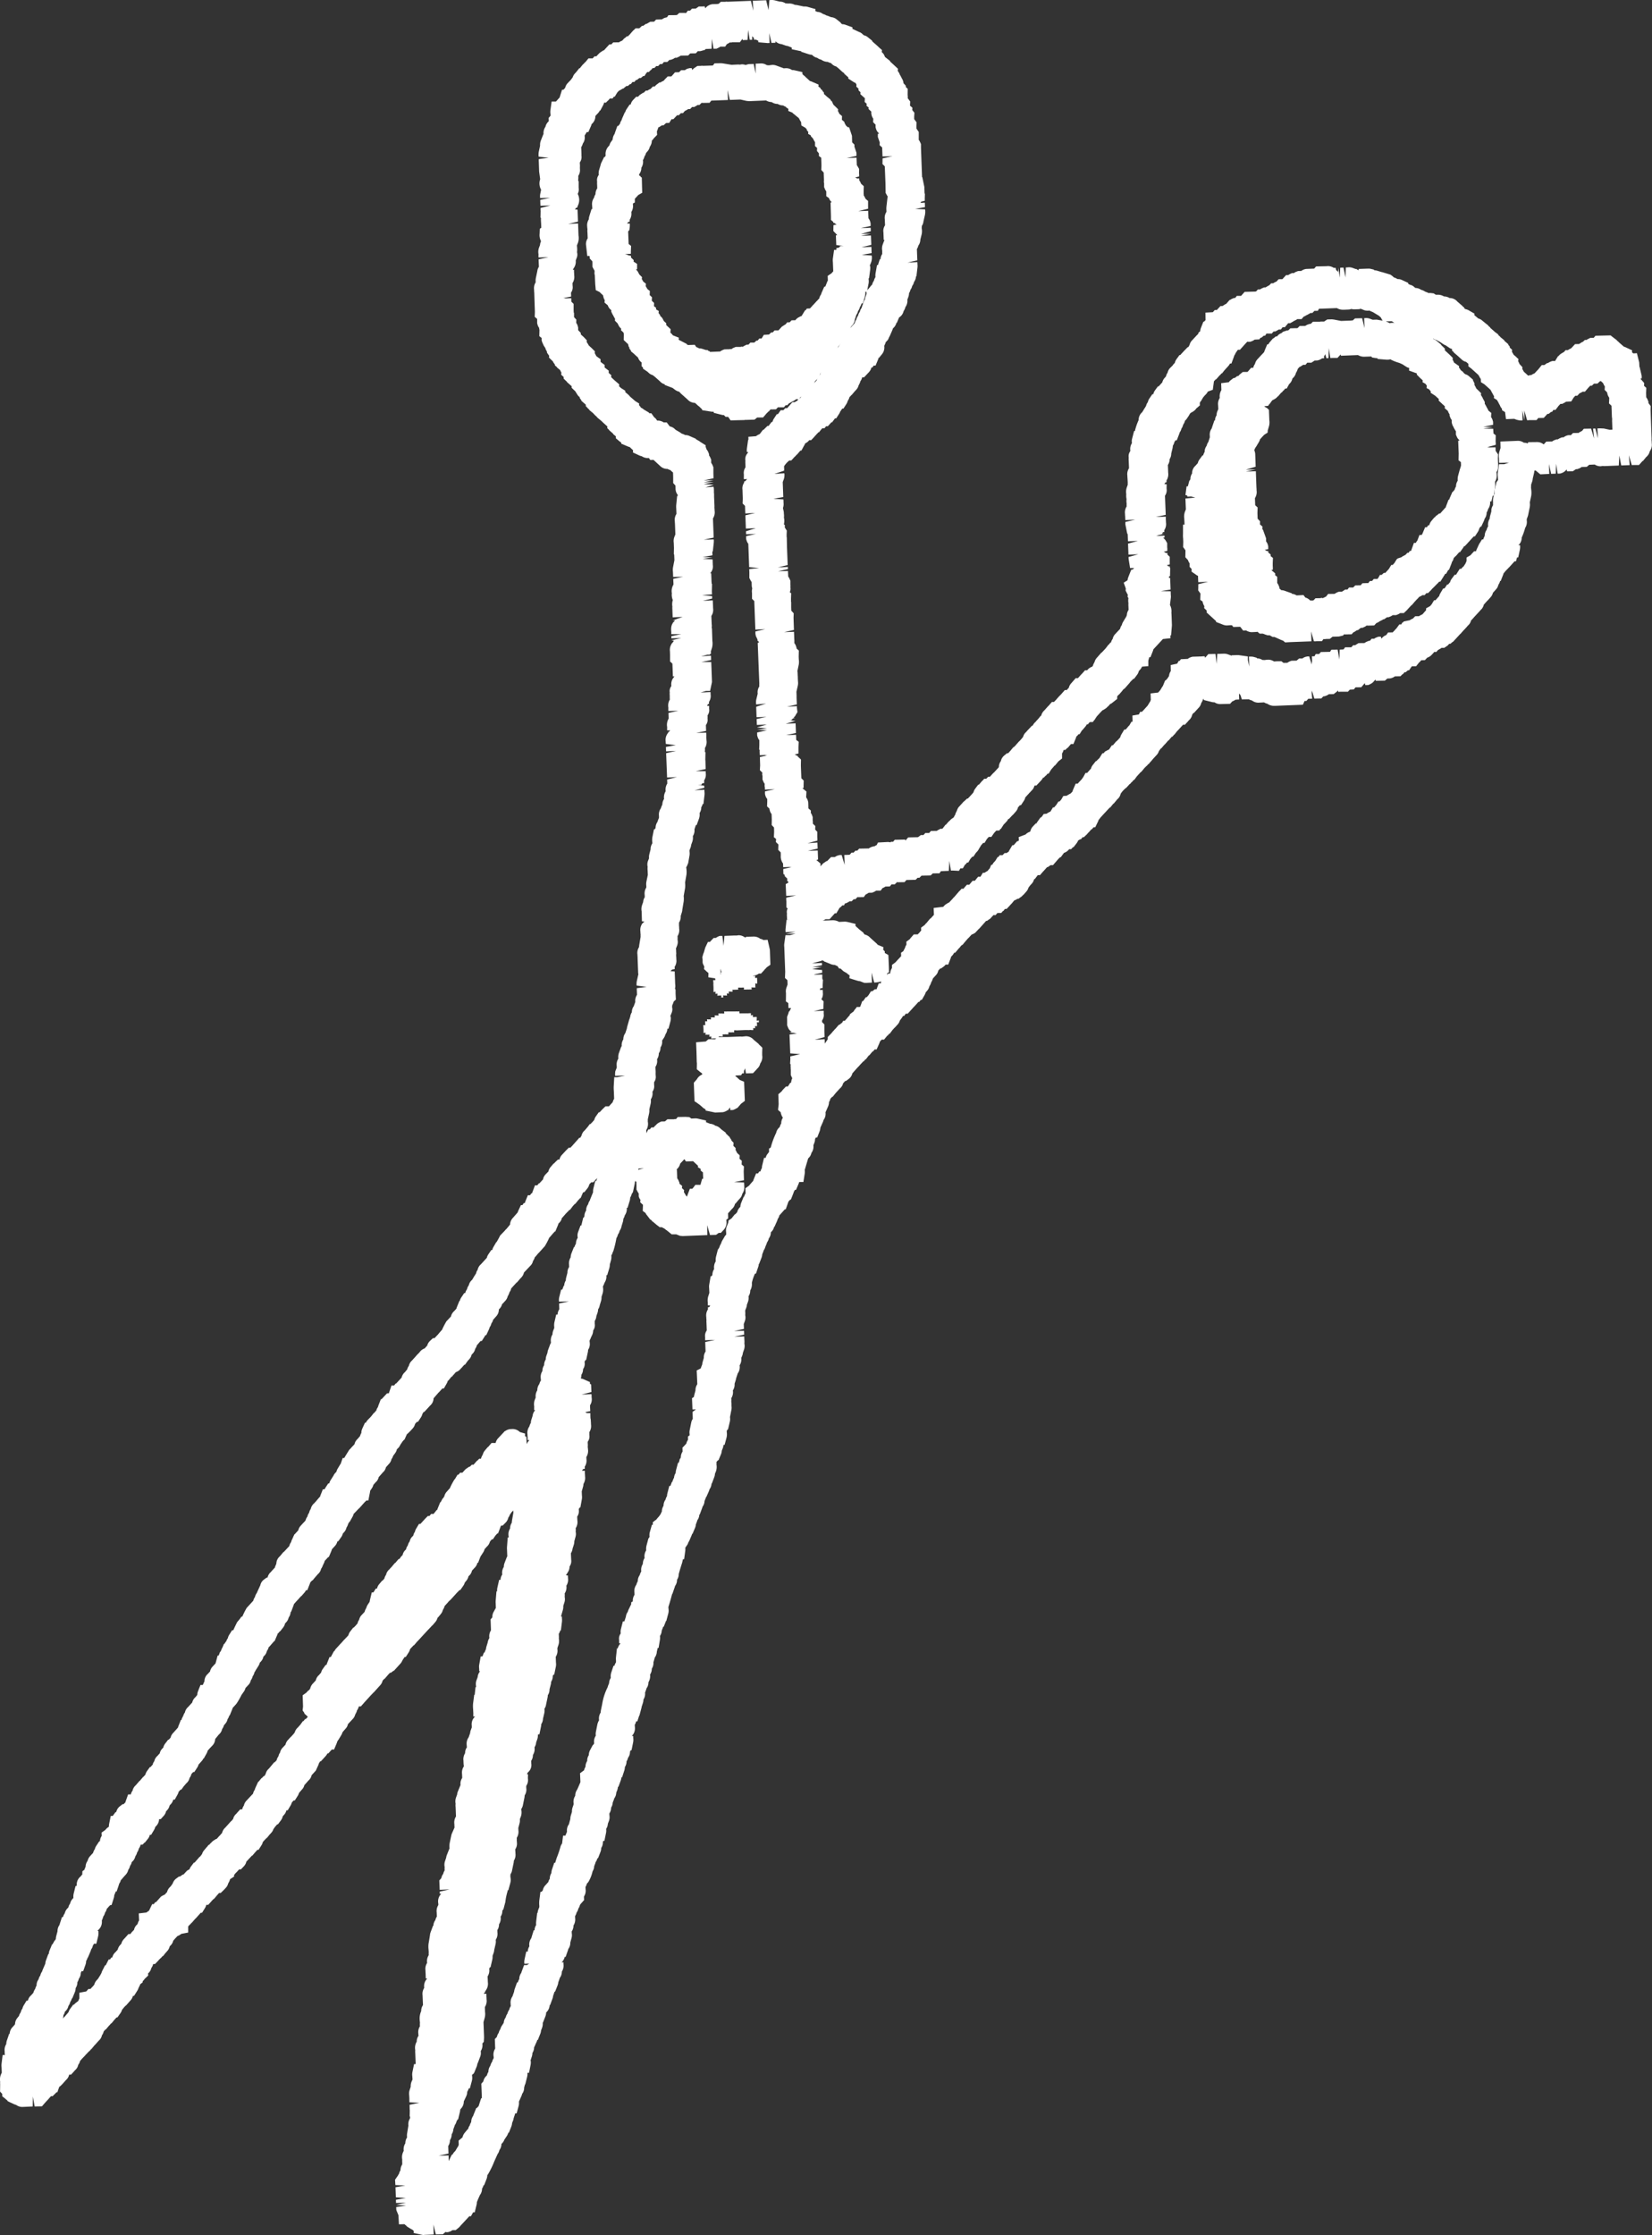
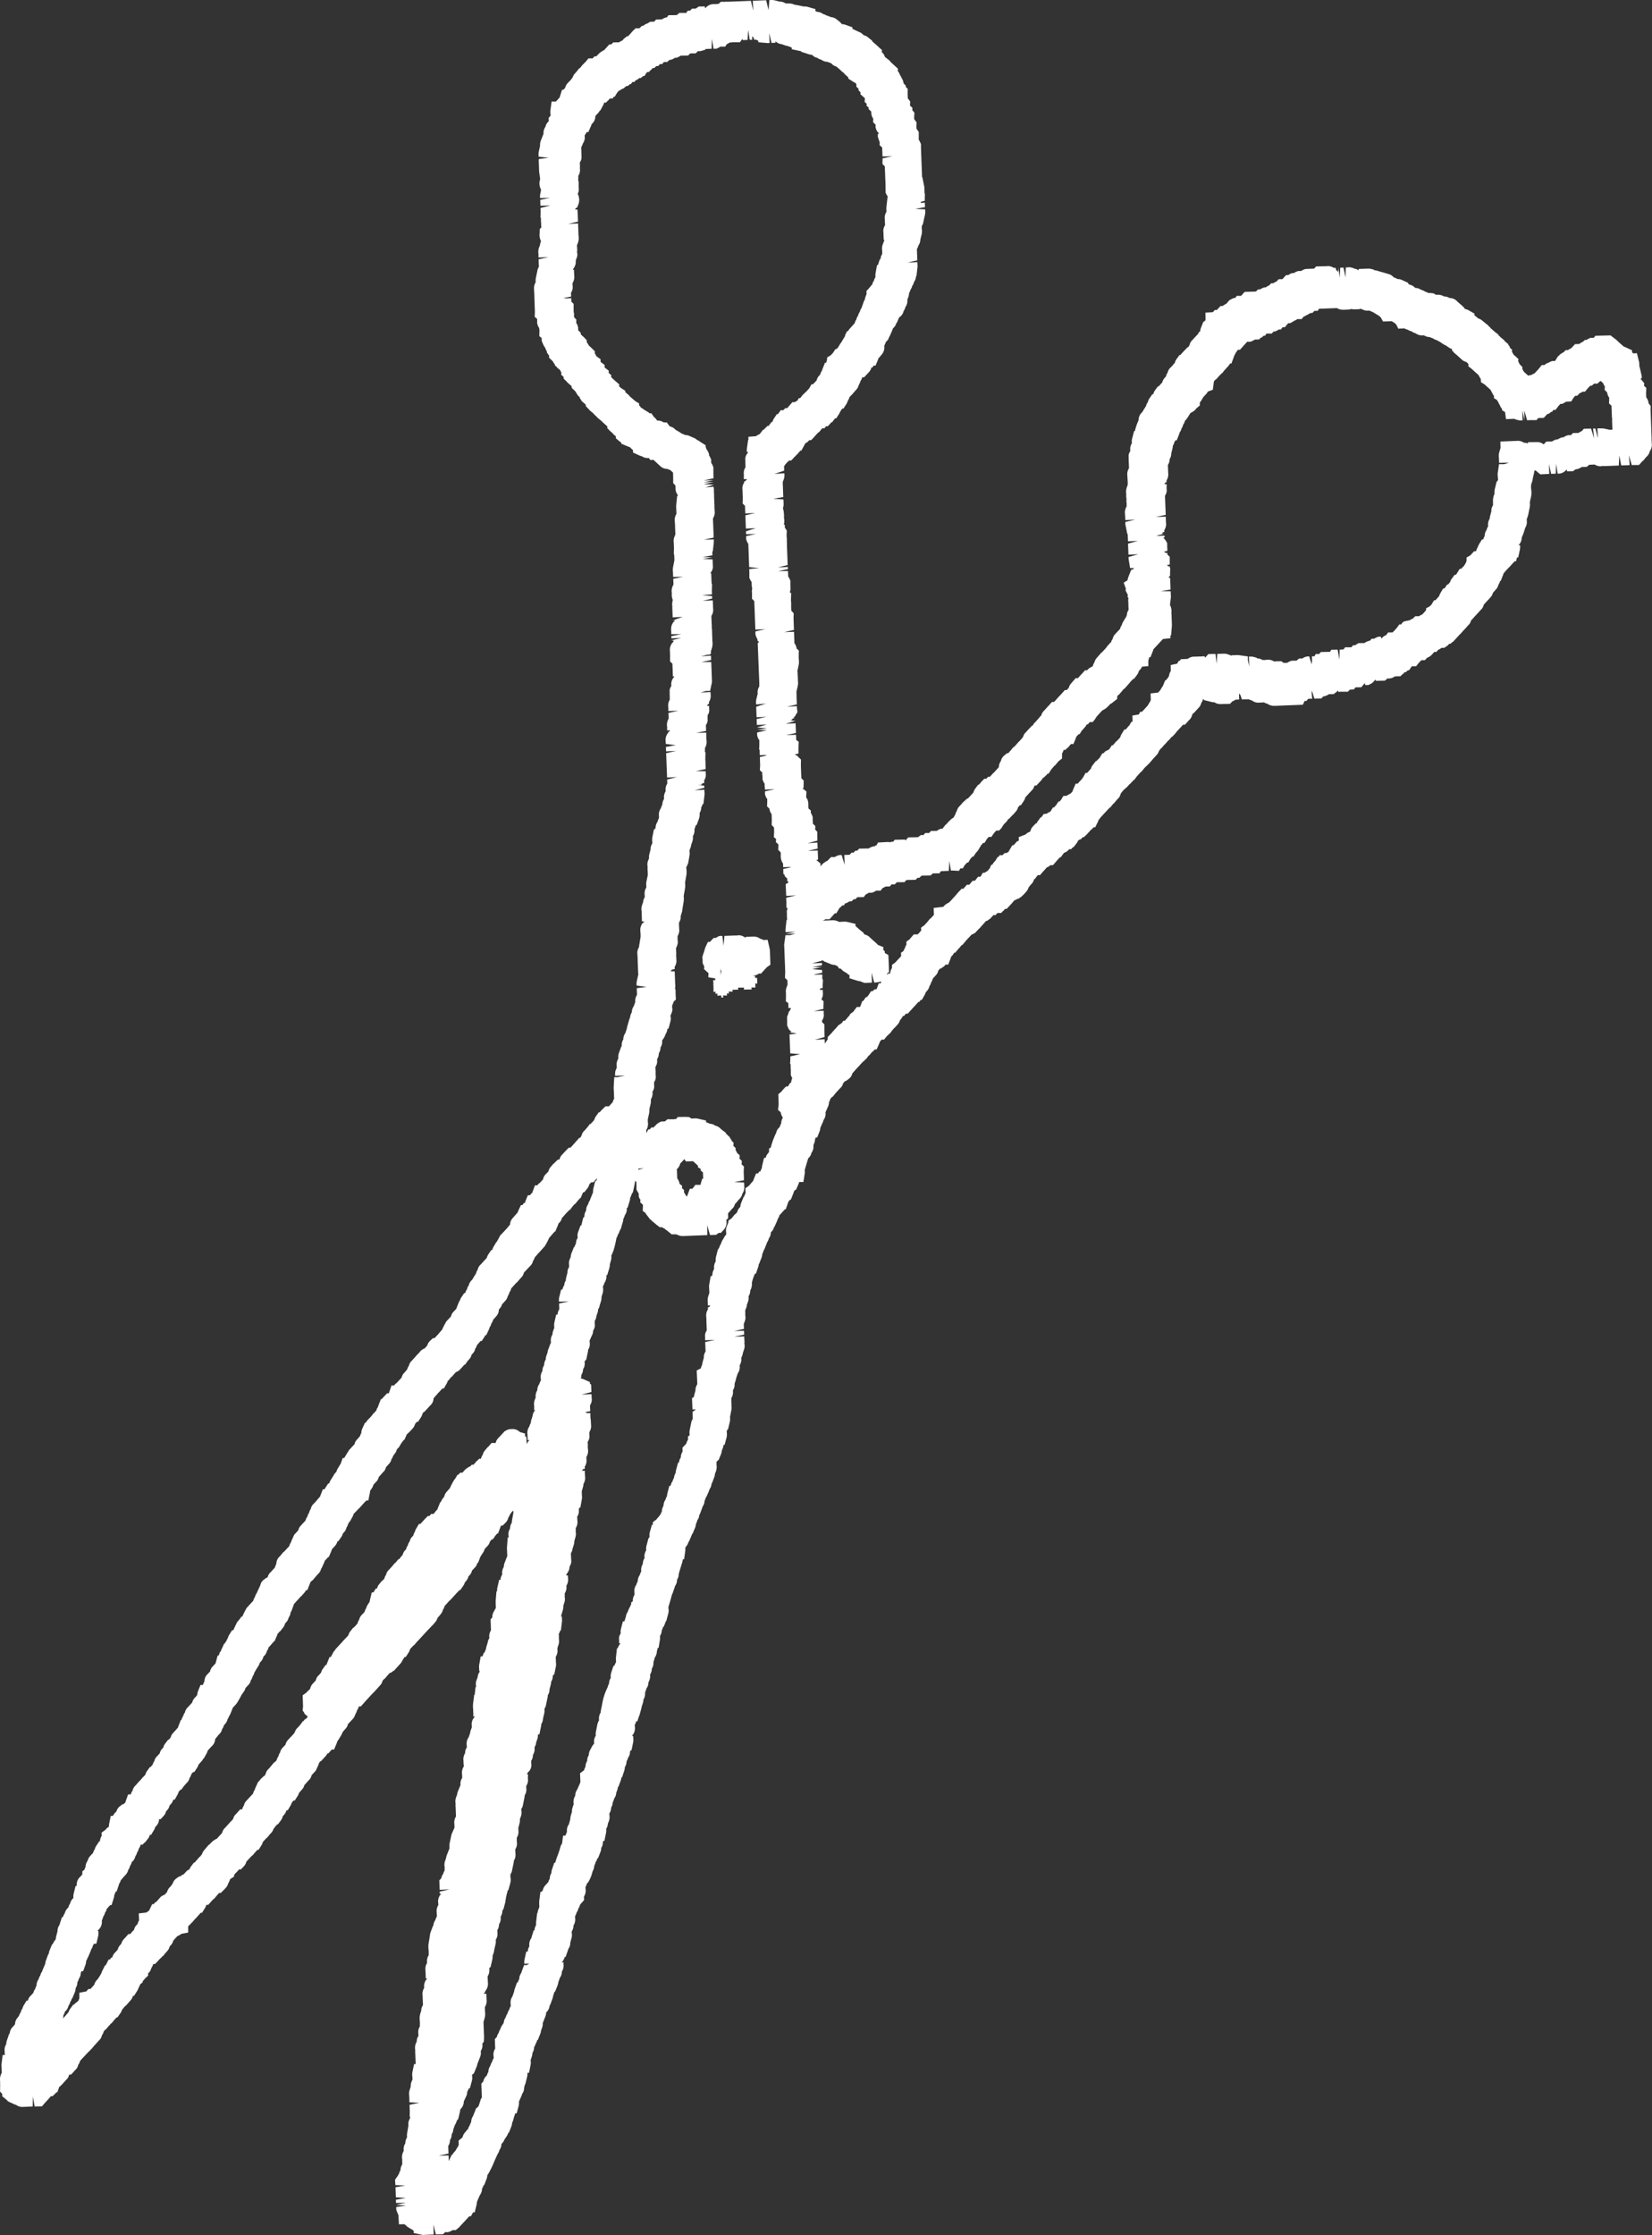
<svg xmlns="http://www.w3.org/2000/svg" viewBox="0 0 1023.18 1383.79">
  <rect x="0" y="0" width="1023.18" height="1383.79" fill="#333333" stroke="none" />
  <defs>
    <style>.cls-1{fill:#fff;fill-rule:evenodd;}</style>
  </defs>
  <title>アセット 2</title>
  <g id="レイヤー_2" data-name="レイヤー 2">
    <g id="イラスト線画">
      <path class="cls-1" d="M262.24,1383.79l-.95-.17-5.11-1.13.07-1.33L256,1381l-.74-.68H255l-2.81-1.74-.76-.78-.19-.1-.73-.65-3.41.1-.33-5.66-1.23-3-.11-.61-.05-1.42,6.12-1-6.16-.36,6.1-1.38-6.15.21-.08-2,6.12-1.08-6.16-.42-.23-6.25,6.1-1.1-6.16-.24-.21-3.29,1.83-2.65a7,7,0,0,1,.64-1.07,6.29,6.29,0,0,1,.92-2.16,6.47,6.47,0,0,1,1.07-3.62l0-1.17a12.41,12.41,0,0,1,0-1.82,7.57,7.57,0,0,1,.47-4.47l.45-1a6.76,6.76,0,0,1,1-4.62,6.33,6.33,0,0,1,1.07-3.62,8.89,8.89,0,0,1,0-2.33l.83-5a6.66,6.66,0,0,1,1-4.48c0-.34,0-.66.07-1l-.29-.28.08-3.7-.08-.49-.06-2.94,6.1-1.26-6.16-.26a22.32,22.32,0,0,1-.06-2.39l-.1-1.84a7.41,7.41,0,0,1,.24-3.32l.69-2.11a7.22,7.22,0,0,1,.57-3.25l.55-1.24-.13-2a7.66,7.66,0,0,1,.08-2.62l1-4.9h1l-.26-6.9a9.15,9.15,0,0,1,0-1.73,7.49,7.49,0,0,1,.9-5.24,6.42,6.42,0,0,1,1.16-3.73,4.38,4.38,0,0,1-.14-1.19,6.8,6.8,0,0,1,1-4.66,8.52,8.52,0,0,1,0-2.15l-.15-1.44a11.48,11.48,0,0,1,.92-5.82,6.35,6.35,0,0,1,1.1-3.68s-.25-5.43-.24-5.9a6.84,6.84,0,0,1,1-4.75v-.07a6.6,6.6,0,0,1,1.44-5.24l.43-.51-.89,0s-.1-2.43-.09-2.85c-.06-.8-.11-1.46-.1-2.11a6.75,6.75,0,0,1,1-4.66v-.15a6.76,6.76,0,0,1,1-4.64,12.6,12.6,0,0,1,0-1.93l-.11-1.67a14.88,14.88,0,0,1,0-3.47l.86-5.16a7,7,0,0,1,.42-2l1.49-4h.23a6.22,6.22,0,0,1,1.24-3.53,6.15,6.15,0,0,1,.92-2.17s-.1-1.81-.09-2.34a6.89,6.89,0,0,1,1-4.77,5.91,5.91,0,0,1,0-.85,6.64,6.64,0,0,1,1.74-6.08l.12-.1-1,0,0-1.3,6.11-1.35-6.14.25-.23-5.83,1.25-1.42a6.17,6.17,0,0,1,1.19-2.67,5.87,5.87,0,0,1,.88-2.12,9.42,9.42,0,0,1,0-2.07,6.68,6.68,0,0,1,.19-3.59l.75-2.23a6,6,0,0,1,.42-1.67l1.54-3.87h.14a11.83,11.83,0,0,1,.06-3.48l.94-4.44a6.53,6.53,0,0,1,.45-1.52l1.61-3.66s-.11-1.64-.09-2.11a6.93,6.93,0,0,1,1-4.76l-.23-5.81a8.71,8.71,0,0,1,0-2.06,7.17,7.17,0,0,1,.24-3.78l.7-1.94a6.2,6.2,0,0,1,.46-1.89l1.56-3.82h.1v-.06a6.3,6.3,0,0,1,1-4.43l0-1.12a10,10,0,0,1-.06-1.24,6.81,6.81,0,0,1,1.11-4.87l-.15-1.16c-.05-.92-.1-1.62-.09-2.27a6.92,6.92,0,0,1,1-4.7,6.4,6.4,0,0,1,1.15-3.72,4.1,4.1,0,0,1-.13-1.2,6.67,6.67,0,0,1,1.16-4.88l.94-2.65a6.66,6.66,0,0,1,.42-1.88l.6-1.6a7.45,7.45,0,0,1,0-1,6.43,6.43,0,0,1,1.73-5.47l.33-.34-1.09,0a14.27,14.27,0,0,1,0-1.83l-.16-2.94a18.87,18.87,0,0,1,0-3.26l.69-5.36H294l.52-4.75h.34l-.06-1a6.66,6.66,0,0,1,.33-3.31l.71-1.92a6.21,6.21,0,0,1,1.48-3.57l-.49-.06-.06-1.71a7.65,7.65,0,0,1,.05-2.42l.91-5.05h1.08l.93-2.4h.41a4.94,4.94,0,0,1,.25-.83L301,1021a6.68,6.68,0,0,1,.28-1.54l.81-2.65a6.18,6.18,0,0,1,1-2.61V1014a6.64,6.64,0,0,1,1-4.62l-.24-6.76,1.07-1.25a6.58,6.58,0,0,1,.84-3.45l1.35-2.42-.09-2.79a10.12,10.12,0,0,1,0-1.82l.47-5.63h.42a7.55,7.55,0,0,1,.16-2.36l1.08-4.78H310a6.23,6.23,0,0,1,1.06-3.26v-.08a6.68,6.68,0,0,1,1-4.68,6.33,6.33,0,0,1,.43-2.38L314,963.8h.19l-.16-4.34a12,12,0,0,1,0-1.88l.43-5.68H315q0-.3.06-.63a6.56,6.56,0,0,1,.87-4.93,6.24,6.24,0,0,1,1.07-3.6,8.69,8.69,0,0,1,.09-1.23l.88-5s-.08-1.15-.1-1.33l-1,1.07-1.12,1.6a6.34,6.34,0,0,1-.93,1.78,6.21,6.21,0,0,1-1.68,3.08l-1.8,1.81h-.92l-.22.28c-.06.21-1.74,4.6-1.74,4.6H308c-.09.12-1.27,1.46-1.27,1.46l-1.47,2.19h-.65l-1.17,1.41a6.24,6.24,0,0,1-1.68,2.9l-.42.41c-.18.25-1.2,1.35-1.2,1.35a6.2,6.2,0,0,1-.87,2l-1.72,2.66-1.43,3.78h-.41a6.34,6.34,0,0,1-1.65,3l-1.73,1.85a6,6,0,0,1-2.08,3.42l-.11.15a6.08,6.08,0,0,1-1.35,2.73l-.91,1.08a6.48,6.48,0,0,1-1,2.09l-1.83,2.62h-.51l-1.1,1.22h-.08c-.15.18-4.45,4.9-4.45,4.9h-.12a7.07,7.07,0,0,1-1,1c-.17.23-.34.45-.51.64l-1.83,2h-.06a6.38,6.38,0,0,1-.67,1.75l-.44.77a6.23,6.23,0,0,1-1.25,2.5l-1.85,2.24H271a6.14,6.14,0,0,1-1.34,2.67l-1.84,2.16h-.14l-1.08,1.23h-.06l-1.09,1.23h-.08l-6.78,7.36h-.07l-2.07,2.46-.25,0c-.13.17-2.2,2.35-2.2,2.35a6.72,6.72,0,0,1-.86,2.05l-1.82,2.84h-.71l-1.4,2.16a6.42,6.42,0,0,1-1.25,2l-4,4.41h-.28l-1.56,1.2-.58,0-1.43,1.55-1.84,2.16-.22,0c-.14.18-1.08,1.19-1.08,1.19a6.14,6.14,0,0,1-1.52,2.87l-4,4.44h-.08l-2.26,2.38c-.17.24-2.36,2.58-2.36,2.58a6.49,6.49,0,0,1-.93,1c-.15.22-.32.42-.47.6l-1.84,2.06-1.3.05a5.92,5.92,0,0,1-1.08,2.4,6.14,6.14,0,0,1-.58,1.57l-.56,1.07a6.19,6.19,0,0,1-1.43,2.63l-3.06,3.27a5.74,5.74,0,0,1-1.4,2.75l-1.32,1.49-.67.84a6.4,6.4,0,0,1-.68,1.6l-1.79,3h-.1a6.66,6.66,0,0,1-.69,1.14,5.34,5.34,0,0,1-.36,1.14l-1.58,3.75h-1.4l-2.17,2.43-.56,0a6.45,6.45,0,0,1-1.14,1.7l-2.92,3.19h-.48a6.21,6.21,0,0,1-.72,1.21,5.7,5.7,0,0,1-.44,1.3l-.84,1.8a6,6,0,0,1-.53,1.14l-.28.62h-.14c-.13.17-2.29,2.53-2.29,2.53a5.79,5.79,0,0,1-2,3.31c-.16.22-2.32,2.65-2.32,2.65l-.12,0a5.86,5.86,0,0,1-1.64,3l-1.73,2a6.44,6.44,0,0,1-.81,1.84l-1.81,2.84h-.73c-.1.13-1.12,1.28-1.12,1.28a6.06,6.06,0,0,1-.75,1.82l-1.79,3h-.8a6.12,6.12,0,0,1-1.49,2.82l-.77.85A6.35,6.35,0,0,1,174,1127l-1.84,2.47h-.44c-.1.13-1.4,1.61-1.4,1.61l-1,1.43a6,6,0,0,1-1.53,2.46l-.72.79-1.84,2.24H165a6.26,6.26,0,0,1-1,1.07,6.08,6.08,0,0,1-.83.93l-.19.18-.23.43a6.37,6.37,0,0,1-.81,1.85l-1.82,2.83-.72,0c-.13.17-1.47,1.63-1.47,1.63l-1.67,2h-.28c-.14.19-2.31,2.5-2.31,2.5a5.49,5.49,0,0,1-.88.91l-.19.22a6.19,6.19,0,0,1-1.63,3l-1.8,1.86-1.07,0-1.14,1.24h0a6.86,6.86,0,0,1-1,1c-.16.23-1,1.21-1,1.21l.05.94-2.53,1.68a6.09,6.09,0,0,1-.62,1.65l-.54,1a6.22,6.22,0,0,1-1.62,2.84s-1,1.11-1.23,1.31l-1.78,1.72-1,0c-.17.21-1.24,1.39-1.31,1.47l-1.84,2.22h-.25l-.1.09a6.22,6.22,0,0,1-.91.93,4.94,4.94,0,0,1-.51.64l-1.83,2-1.19,0,0,.08a6.25,6.25,0,0,1-.8,1.91l-1.81,2.89h-.77c-.14.17-3.31,3.68-3.31,3.68h-.1l-2.08,2.43h-.1l-1.11,1.24h-.13c-.16.21-1,1.15-1,1.15v3.76l-4.29.83a6.78,6.78,0,0,1-2.36,1.35l-1.67,1.81-.95,1.11a5.85,5.85,0,0,1-1.6,2.88l-.56.56a6.13,6.13,0,0,1-1.45,2.83l-1.32,1.48-1.4,1.78h-.27l-1.11,1.24h-.13a5.94,5.94,0,0,1-1,1,5.32,5.32,0,0,1-.63.77l-1.81,1.87-1.13,0a6,6,0,0,1-1.15,2.47,5.71,5.71,0,0,1-2,3.31l.08,1.31-2.2,2.1a6.14,6.14,0,0,1-1.23,1.43l0,.72-1.48,1.12a6.3,6.3,0,0,1-.41,1l-.7,1.43a6,6,0,0,1-.75,1.62L83,1235.73h-.69a6.2,6.2,0,0,1-1.68,3l-2.64,3H77.8c-.2.26-1,1.11-1,1.11l-1.23,1.51a6.38,6.38,0,0,1-1,2.07l-1.84,2.61h-.55c-.13.17-1.59,1.78-1.59,1.78l-1.52,1.89h-.25L67.73,1254h-.09l-2.07,2.47h-.2l-1.15,1.24a5.9,5.9,0,0,1-1.07,2.38,6.11,6.11,0,0,1-1.82,3.2l-.32.3c-.16.21-2.3,2.58-2.3,2.58h-.08l-2,2.46h-.15l-1,1.22h-.17l-1.18,1.22a5.92,5.92,0,0,1-1,1,5.91,5.91,0,0,1-.62.76l-1.73,1.79c-.16.24-1.18,1.36-1.18,1.36a6.12,6.12,0,0,1-1.14,2.39,5.74,5.74,0,0,1-2.07,3.42,7.65,7.65,0,0,1-.54.66l-1.82,2-1.19,0,0,0a5.93,5.93,0,0,1-1.71,3.1l-.42.42c-.15.19-2.27,2.57-2.27,2.57h-.1a6.2,6.2,0,0,1-1.64,1.49l-1.19,3.38h-.57a7.39,7.39,0,0,1-.56.62l-1.8,1.78-1,0-1,1.09a4.75,4.75,0,0,1-.56.69l-2.06,2.21L26,1304.08l-4.54.09-1.1-6.15-.1,6.15-6.36.3a6.42,6.42,0,0,1-3.88-1.26,6.75,6.75,0,0,1-1.37-.48l-2-.94a5.77,5.77,0,0,1-1.06-.51l-.9-.42,0-.25-2-1.74-1.3-1v-1.47l-1.35-1.44.06-4.48a15,15,0,0,1,0-1.72,8,8,0,0,1,1-5.43l-.13-3.48a9,9,0,0,1,0-2.12l.66-5.41H3v-.21a15.14,15.14,0,0,1-.11-2,6.84,6.84,0,0,1,1-4.59,7,7,0,0,1,.37-2.2l1.42-4.15H6a6.2,6.2,0,0,1,1.65-4l1.12-1.23.54-.7a6.24,6.24,0,0,1,1.43-3.86l1-1.23a6.2,6.2,0,0,1,1.08-2.2,5.9,5.9,0,0,1,1.08-2.41,6.34,6.34,0,0,1,.74-1.87l1.8-3h.83a5.89,5.89,0,0,1,2-3.32l1.41-1.58a6.11,6.11,0,0,1,1.13-2.39,5.9,5.9,0,0,1,.84-2.05,6.19,6.19,0,0,1,1.24-3.88,6.11,6.11,0,0,1,1.09-2.38,6,6,0,0,1,1.11-2.47,6.13,6.13,0,0,1,.36-1.1l1.62-3.74a6.81,6.81,0,0,1,.39-2l1.48-4h.29a6,6,0,0,1,.47-2.19l1.57-3.8h.26l1.34-2.4h.21a6.26,6.26,0,0,1,.5-.89,7.6,7.6,0,0,1,.24-1.77l.8-3a6.45,6.45,0,0,1,1.22-3.9c0-.21,1.55-4.88,1.55-4.88h.55l.17-.34a6.1,6.1,0,0,1,1-2,6.28,6.28,0,0,1,1.6-3l.63-.66a6.08,6.08,0,0,1,1.09-2.36,6.11,6.11,0,0,1,1.31-2.7l.43-.52.31-.25a8,8,0,0,1,.16-2.77l1.16-4.66h.55l.18-.65a6.36,6.36,0,0,1,1.45-4.33l.35-.42.5-.4c.13-.19,1.13-1.34,1.13-1.34l.07-2,1.21-.87c.06-.22.79-2,.79-2a6.26,6.26,0,0,1,1.24-3.58,6.25,6.25,0,0,1,1.45-2.81l1.83-2h.09a6,6,0,0,1,1.07-2.35,6.34,6.34,0,0,1,.92-2.13l1.82-2.77h.45a6.26,6.26,0,0,1,1.08-3.33l-.08-2.07,2.4-1.7a6.27,6.27,0,0,1,1.31-1.35l.84-.63a8.41,8.41,0,0,1,.15-1.75l1-4.89h1.21l1.76-2.39H72a6,6,0,0,1,1.42-2.81l.37-.41,2.11-1.65.66,0c.21-.26,1.12-1.18,1.12-1.18a6.53,6.53,0,0,1,.22-.81l1.46-4.08,1.66,0,0,0a6.19,6.19,0,0,1,1.09-2.35,6.09,6.09,0,0,1,1.82-3.18l.31-.31c.14-.18,2.24-2.59,2.24-2.59h.15c.07-.1,2.08-2.46,2.08-2.46h.13l1.07-1.21h.1a6.48,6.48,0,0,1,1-2.29l1.83-2.56h.44l1-1.23.21,0a5.66,5.66,0,0,1,1.08-2.38,5.85,5.85,0,0,1,2-3.34l.11-.1a6.82,6.82,0,0,1,.78-.9l.46-.47a5.94,5.94,0,0,1,2.11-3.46l.11-.16a6.24,6.24,0,0,1,1.17-2.48l1.84-2.41h.4c.18-.25,1.09-1.2,1.09-1.2a6.15,6.15,0,0,1,1.7-3.07l2.87-3.2a6.66,6.66,0,0,1,.25-.8l1.54-3.89h.36a5.94,5.94,0,0,1,.54-1.46l.62-1.22a6.45,6.45,0,0,1,1-2,6.18,6.18,0,0,1,1.83-3.26l.35-.33c.16-.2,2.35-2.58,2.35-2.58a6.24,6.24,0,0,1,1.77-3.12l.35-.33c.14-.21,1-1.22,1-1.22a6.92,6.92,0,0,1,.47-2.32l1.54-3.89h1.35l.29-.37a6.29,6.29,0,0,1,.34-.9l.48-1a6,6,0,0,1,2.15-4.64l1.3-1.43a6.11,6.11,0,0,1,1.55-3l1.86-2,1.28-4.84h.65l.9-2.41h.27l1-2.41h.1l1-2.4h.23l1.32-1.91a5.63,5.63,0,0,1,.87-1.66,6.24,6.24,0,0,1,.81-2l1.8-2.89.75,0a110.68,110.68,0,0,1,2.42-5.06l1.55-1.83,1.09-1.57.54,0a49.09,49.09,0,0,1,2.71-5.39l4.07-4.43a5.76,5.76,0,0,1,1.05-2.27,6,6,0,0,1,1.08-2.41,249.58,249.58,0,0,1,2.25-4.91,5.76,5.76,0,0,1,2.32-3.56l1.63-1.21h.53a6.12,6.12,0,0,1,1.77-3.17l.41-.39c.17-.23.34-.43.48-.59l1.86-2a6.8,6.8,0,0,1,.36-1.11l.56-1.3a6.1,6.1,0,0,1,1.93-4.37l.33-.32,2.16-2.58h.19l3.4-3.64a6.1,6.1,0,0,1,1.11-2.41,5.89,5.89,0,0,1,.43-1.31l.87-1.86a4.64,4.64,0,0,1,.45-1l.33-.73h.15c.16-.19,2.23-2.44,2.23-2.44a5.94,5.94,0,0,1,1.48-2.83l1.83-2,.11-.06c.11-.14,1.09-1.22,1.09-1.22a6,6,0,0,1,1.13-2.39,6.06,6.06,0,0,1,1.08-2.4,5.85,5.85,0,0,1,1-2.33,6.21,6.21,0,0,1,1.18-2.53l.51-.65.51-.39a8.31,8.31,0,0,1,.84-.94l2.42-2.85.22,0a6.54,6.54,0,0,1,.29-.93l1.54-3.89H201c.14-.29.71-1.22.71-1.22l1.6-2.42h.62l0-.07a6.7,6.7,0,0,1,.78-1.83l1.84-2.93a6.39,6.39,0,0,1,1.19-1.74l.63-.65a6.08,6.08,0,0,1,.76-1.9l1.79-3H211l1.24-3.63h1a4.64,4.64,0,0,1,.37-.69l1.79-2.94h.08a6.06,6.06,0,0,1,1.4-2l.36-.35a7.29,7.29,0,0,1,.56-.67l1.75-1.84a6.24,6.24,0,0,1,1.7-3.09l.47-.47c.1-.15,1.28-1.54,1.28-1.54a6,6,0,0,1,.8-1.87,6.8,6.8,0,0,1,.61-2.77l1.64-3.6h.56a6.06,6.06,0,0,1,1.13-1.7l2-2.06,1.84-2.32h.2l1-1.23H233a6,6,0,0,1,1.08-2.38,7.6,7.6,0,0,1,.28-.94l1.52-3.93h.45c.12-.16,3.39-3.63,3.39-3.63l1.15-.05a4.43,4.43,0,0,1,.19-.69l1.43-4.15,1.62,0,.95-1.19h.29l3.4-3.67a6.31,6.31,0,0,1,1.81-3.17l.31-.3c.13-.18,1.31-1.58,1.31-1.58a6.44,6.44,0,0,1,.94-2.07l.11-.14a6.18,6.18,0,0,1,1.84-3.23l.31-.29c.21-.3,1.18-1.32,1.18-1.32s2.19-2.49,2.19-2.49h.11l.06-.06a6.39,6.39,0,0,1,.83-.87L260,837a6.57,6.57,0,0,1,2.75-2.06l.3-.12,1.36-1.55h.08l.08-.1a6.22,6.22,0,0,1,1.78-3l1.78-1.67,1,0c.18-.23,2.18-2.32,2.18-2.32.12-.18,2.21-2.62,2.21-2.62h.07l.14-.17a59.76,59.76,0,0,1,2.73-5.29l2.84-3a6.08,6.08,0,0,1,1.37-2.73l.46-.52.33-.24c.14-.2,1.21-1.39,1.21-1.39a6.58,6.58,0,0,1,.32-1l1.56-3.83h.25l0-.07a6.38,6.38,0,0,1,.89-2l1.82-2.74h.64a6.17,6.17,0,0,1,1.08-2.35,6,6,0,0,1,1.11-2.43,6.22,6.22,0,0,1,1.78-3.17l.32-.29,1.56-2.65h.1a6.41,6.41,0,0,1,.74-1.22,5.73,5.73,0,0,1,1-2.33,6,6,0,0,1,2-3.37l3.67-4a6.46,6.46,0,0,1,.93-2.13l1.84-2.71h.6a6,6,0,0,1,.69-1.79l1.78-3.08h.17a51.88,51.88,0,0,0,2.23-4.09l2.89-3a6.2,6.2,0,0,1,1.08-1.16l2.18-2.63a6.3,6.3,0,0,1,1.72-4.1l3-3.43a6.3,6.3,0,0,1,.37-1l1.66-3.56h.94l.82-1.23h.65a7.89,7.89,0,0,1,.31-1l1.56-3.84h1.3l.93-1.22h.4a5.12,5.12,0,0,1,.28-.92l1.51-4h1.42l.94-1.21h.36c.13-.17,2.25-2.46,2.25-2.46A6.09,6.09,0,0,1,338,727l1.68-1.73a6.17,6.17,0,0,1,1.35-2.74l1.84-2.16h.19l1.2-1.23,1.3-1.21.94,0a6.35,6.35,0,0,1,1.72-3.12s2.08-2.25,2.24-2.41l1.8-1.81,1.07,0a6.51,6.51,0,0,1,1-1.09c.15-.21,3.29-3.7,3.29-3.7l1.15-1.36h.65a5.42,5.42,0,0,1,.75-1.28,5.79,5.79,0,0,1,2-3.33l1.9-2.22,1.25-1.69.47,0a6.24,6.24,0,0,1,.93-1l1.35-1.56a6,6,0,0,1,.95-2.12l1.84-2.61.56,0c.19-.26,1.6-1.76,1.8-1.95l1.78-1.71,2.16,0c.16-.22,2.33-2.58,2.33-2.58a6.06,6.06,0,0,1,.88-2.08l-.17-4.59a27.6,27.6,0,0,1-.09-3l.33-5.8h1.92l4.78-1.06-6.14.23a10.38,10.38,0,0,1,0-2l.09-.84.89-2.21c0-.32,0-.62,0-.93a6.8,6.8,0,0,1,1-4.7,7.57,7.57,0,0,1,.35-3.46l1.47-4.05h.27a7,7,0,0,1,1-4.43,6.28,6.28,0,0,1,1.25-3.86c.05-.24.93-2.83.93-2.83a7.47,7.47,0,0,1,.22-1.15l1.27-4.48h.06l.54-1.68a6.05,6.05,0,0,1,1-2.73,6.34,6.34,0,0,1,1.28-3.91,4.34,4.34,0,0,1,.25-.86l.6-1.61a6.72,6.72,0,0,1,1.05-4.42l-.08-2.33a11.29,11.29,0,0,1,0-1.82l6.08-.75-6.19-.83a8.48,8.48,0,0,1,.1-2.83l1-4.49h-.16s-.37-9.37-.36-9.76c0-.81-.11-1.46-.09-2.1a6.69,6.69,0,0,1,1-4.7,7.67,7.67,0,0,1,.09-1.13l.86-5.19a14.73,14.73,0,0,1,0-1.52,11.57,11.57,0,0,1-.12-1.71,6.81,6.81,0,0,1,1-4.74v-.3l.27,0,.51-.59.74-.62-1.58-.12-.18-6.14a7.41,7.41,0,0,1,.24-3.82l.7-2a6.22,6.22,0,0,1,1-3,9,9,0,0,1-.05-1.26,6.77,6.77,0,0,1,1-4.7l0-.94a8.81,8.81,0,0,1,.08-2.81l.85-4.06-.11-2.69a10.09,10.09,0,0,1,0-2.33,6.23,6.23,0,0,1,.28-3.78l.58-1.47a7.79,7.79,0,0,1,.2-2.57l.77-3a6.31,6.31,0,0,1,1.08-3.68l0-.46a11.4,11.4,0,0,1,0-3.24l1-5h.52a7.32,7.32,0,0,1,.49-.86,6.47,6.47,0,0,1,1.23-3.84,6.69,6.69,0,0,1,.3-1l.58-1.47a8.26,8.26,0,0,1,0-1.06,6.65,6.65,0,0,1,1.2-4.85,7.13,7.13,0,0,1,.4-1.21l.48-1.07a6.34,6.34,0,0,1,1.06-3.44,7.13,7.13,0,0,1,1-4.77v0a6.94,6.94,0,0,1,1-4.76l-.09-2.5,6.09-1.53-6.13.29-.58-15.06,6.11-1.43-6.14.29s-.11-2.17-.1-2.74l6.1-1.09-6.18-.77c0-.42-.08-.91-.07-1.5a6.69,6.69,0,0,1,1.32-5.13l.51-.64-.85.05,1-.25.81-1-1.87.1a14.91,14.91,0,0,1,0-2,7.58,7.58,0,0,1,.93-5.34c0-.16-.13-3.47-.13-3.47l6.1-1.4-6.14.22a11.51,11.51,0,0,1,0-2,7.23,7.23,0,0,1,.93-5.2l-.1-.29v-2.18a8,8,0,0,1,0-1.84,5,5,0,0,1,1-3.94v-.15a6.77,6.77,0,0,1,1-4.64v-.07l.08,0,.82-1.13-.95,0-.3-7.93L415,409.52l0-4-.06-2.22a6.77,6.77,0,0,1,1-4.6c0-.12,0-.23,0-.35l.29,0,1.17-1.67-1.53-.24,6.08-1.42-6.14.18,0-1.29,6.1-1.33-6.15.06,0-1.36c-.12-1.44-.34-3.68,1-5.61,0-.1,0-.2,0-.3l.24,0a6.51,6.51,0,0,1,.94-1l.26-.21-1.51-.06,2.73-.95.22-.19h.31l2.81-1-6.14.25-.18-4.89a11,11,0,0,1,0-1.81,8.45,8.45,0,0,1,.27-4,8.19,8.19,0,0,1-.59-4.18,7.63,7.63,0,0,1,1-5.39c0-.2,0-.57,0-.57l-.15-3,6.09-1.26-6.15.08c0-.64-.11-3.07-.11-3.07a9.84,9.84,0,0,1,.05-2.9l.86-4.43s-.13-3.14-.14-3.43l-.22-.22.08-3.87-.12-3.24a7,7,0,0,1,.4-3.69l.58-1.46-.25-6.74a9.55,9.55,0,0,1-.07-1.26,6.78,6.78,0,0,1,1-4.72l-.14-3.52a11.7,11.7,0,0,1,0-2l.55-5.53h.36l0-.74a5.94,5.94,0,0,1-1.22-2.67l-.1-.61-.06-2.46-1.42-1.55,0-3.54-.08-2.73-.07-.32-1.45-1.23v-.19a5.82,5.82,0,0,1-1.87-.75h-.05a6.24,6.24,0,0,1-4.56-1.82l-4.11-3.79-2,.08-.82-1.19h-.21a6.84,6.84,0,0,1-4.28-1.16A6.21,6.21,0,0,1,396,282l-4-1.87.12-1.34-2.09-2a6.38,6.38,0,0,1-1.17-.37l-4.14-1.77.05-.67a6.36,6.36,0,0,1-1.1-.75l-2.26-1.9v-1.21l-1.66-1.37,0-.24-2.49-2.18,0-.16-1.17-1.11.12-1-2.67-2.41-1.12-1.08-2.62-2.18,0-.18-1.2-1.07v0L367.5,256v-.07L365,253.87l0-.22-1.18-1.11v-.08l-1-1,0-.93c-.11-.07-2.79-2.43-2.79-2.43l0-.36-.95-1.28v-.54a5.82,5.82,0,0,1-1.44-1.53l-1.25-2v-.06c-.12-.1-2.33-2.23-2.33-2.23v-1l-2.87-2.5,0-.17-2.09-2v-1.06l-1.52-1.34.12-1.36a5.71,5.71,0,0,1-.49-.87l-.35-.74-1.9-1.55,0-.2-1.31-1.12.06-.44-1.15-1.6,0-.28c-.12-.1-2.54-2.49-2.54-2.49l.11-1.11-1.37-1.93.06-.46L337.86,216l0-.35-1.33-2.06,0-.29a5.89,5.89,0,0,1-.69-1.4l-.36-1.06v-1.57l-1.44-1.16.09-3.91-.19-.76,0-.42a5.83,5.83,0,0,1-1-2l-.25-.91,0-2.64-1.51-1.31.11-3.1s-.38-10.93-.37-11.52c-.06-.77-.13-1.46-.12-2.15a6.9,6.9,0,0,1,1-4.64,8,8,0,0,1,.09-2.62l.88-4.21a6.15,6.15,0,0,1,1-2.74l-.19-4.61,6.11-1.35-6.15.2a12.63,12.63,0,0,1,0-2,7.59,7.59,0,0,1,.28-4l.65-1.74a6.51,6.51,0,0,1,.51-2.09l.11-.26a8.08,8.08,0,0,1-.88-4.57l.12-3.12.91-.63-.11-3.06a17.1,17.1,0,0,1-.06-3l-.34-.26.14-4.08-.1-.55v-1.28l6.1-1.62-6.15.24-.12-3.64,6.09-1.32-6.15.19a7.94,7.94,0,0,1,.08-2.62l.52-2.53a8,8,0,0,1-.58-6.53l-.64-4.67-.21-6.1a12.66,12.66,0,0,1,0-1.69l6.09-.86-6.17-.61a9.94,9.94,0,0,1,.06-3l.82-3.88a7.28,7.28,0,0,1,.45-3.07l1.54-3.9h.16a6.79,6.79,0,0,1,1.18-4.69,6.12,6.12,0,0,1,1.55-2.94l.51-.54-.08-2,1.19-1.4-.1-1.14a9.49,9.49,0,0,1,0-2.32l.75-5.28h2.68l2.29-2.54c0-.16,1.49-4.77,1.49-4.77H349c.15-.19,1.05-1.19,1.05-1.19a6.16,6.16,0,0,1,1.57-2.91l1.93-2,1.17-1.61a6.22,6.22,0,0,1,1.56-2.56l.63-.68,1.85-2.33h.33l2-2.46h.15l1.08-1.23h.15l2-2.44,2.58,0,1.18-1.27h1.14l1.13-1.26.16-.06a5.83,5.83,0,0,1,1-1l2-1.33.37,0c.18-.23,3.37-3.71,3.37-3.71l1.21,0,1.18-1.25,3.6-.05a6.29,6.29,0,0,1,1.85-1l.07,0,1.43-1.55h.14l1.44-1.21H389a6.62,6.62,0,0,1,1.05-1.1c.14-.21,2.28-2.62,2.28-2.62h.12l1.2-1.21,2.33,0L397.64,16h.68l1.79-1.26h.51a4.84,4.84,0,0,1,.69-.46l1.41-.81,2.43-.06,1.18-1.29L410,12a6.1,6.1,0,0,1,2.41-1.14l.71-.16L414,9.41l4.73-.05.59-.1L420.72,8l2.77,0,.4,0,.8.06.25,0L426,6.61l1.38,0,1.17-1.24L431,5.29,432.83,4,435.08,4l.09,0,1.27-.07.37,1.23A6.33,6.33,0,0,1,437.93,4V3.91l.13,0A6.42,6.42,0,0,1,440.6,2.7l.59-.12,3-.07.62-.14h.3l1.35-1.26,2.79,0,.55-.11.83.09L465.08.52l1.46,6.11-.3-6.14,8.28-.33L476,6.27l.52-6.19L478,0a7.68,7.68,0,0,1,1.88.23l3,.77a6.33,6.33,0,0,1,3.65,1.09h.09a6.17,6.17,0,0,1,1.16.08l.74,0a7.47,7.47,0,0,1,3.8.86h0a6.75,6.75,0,0,1,1.57.17L497.7,4l.61,0a6.81,6.81,0,0,1,2,.27l4.79,1.38L505,6.86l1.27.51a5.93,5.93,0,0,1,3.45,1.3h0a6.19,6.19,0,0,1,2.06.88,6.53,6.53,0,0,1,1.09.32l1.85.74a6.23,6.23,0,0,1,3.33,1.27l2.69,2.17,0,.25.84.68a5.78,5.78,0,0,1,2,.34L528,16.94l-.05.92,3.79,1.77v.05A5.39,5.39,0,0,1,534.09,21l.91.85a5.28,5.28,0,0,1,2.38,1.1l2.79,2.23,0,.3.74.73c.15.1,3,2.63,3,2.63v.06L546.27,31l-.16,1.26a5.71,5.71,0,0,1,1.79,2.46l.17.46.38.35,2.82,2.21,0,.32,1.28,1.16,3.6,3.35L556,43.82l1.12,1.75v.33c.16.23.31.47.45.71l.81,1.52v.14a6.29,6.29,0,0,1,1,2.09l.2.82v.35L561,53.05l0,.82L562.19,55l-.05,4,.09.32v1.51l1.51,2-.12,2.6,1.49,1.27L565,68.12l1.35,1.68-.15,2.42,0,1.52,1.49,2-.1,2.28,0,1.55,1.45,2.14,0,3.89,0,1a5.84,5.84,0,0,1,.78,1.29l.59,1.31v2.35l.68,18.13h.16l1.27,6.19,0,1.26a10.63,10.63,0,0,1,.08,1.51c0,.32.06.7.06,1.14l.18.19-.08,2.93,0,1.43-2.18.53-.48.75,2.69-.14.11,2.77-6.11,1.11,6.16.27a10.69,10.69,0,0,1-.07,3.43l-.92,4a6,6,0,0,1-1,2.81,7.74,7.74,0,0,1-.12,1.29,9.33,9.33,0,0,1,0,3.93l-.82,3.24a6.27,6.27,0,0,1-1.26,3.76,5.86,5.86,0,0,1-.88,2.1l.27,7-6.1,1.43,6.13-.33.05,1.32a8.81,8.81,0,0,1,0,2.09l-.64,5.43h-.27a6.4,6.4,0,0,1-1.21,3.45,6,6,0,0,1-1.13,2.46,6,6,0,0,1-1.11,2.42,6,6,0,0,1-.86,2.07,7,7,0,0,1-.42,2.36l-.61,1.64a6.62,6.62,0,0,1-1.22,4.62,6.75,6.75,0,0,1-.69,1.8l-.45.78a5.94,5.94,0,0,1-2.14,3.38l-.65.51-1.37,3.28h-.26a6.16,6.16,0,0,1-1.71,3l-.5.51a6.49,6.49,0,0,1-.41,1.22l-1.61,3.68h-.06l-.29.59a6.1,6.1,0,0,1-.58,1.26l-.26.55h-.13c-.13.16-1.11,1.22-1.11,1.22a6.25,6.25,0,0,1-.44,1.25l-.44.94a6.61,6.61,0,0,1-1.36,5.13l-1.84,2.26h-.27a6.83,6.83,0,0,1-.34,1.06l-1.57,3.8h-1.17l-.82,1.2-.58,0a6.26,6.26,0,0,1-1.54,2.86l-3,3.2-1.18,0a6.13,6.13,0,0,1-1.11,2.42,6.74,6.74,0,0,1-.55,1.51l-.57,1.11a6,6,0,0,1-1.55,2.75l-.88.95-1.84,2.18h-.13l-1.07,1.21-.15,0a5.72,5.72,0,0,1-1.08,2.4,6.3,6.3,0,0,1-.85,2l-1.82,2.81h-.71l-1.33,1.94a6.3,6.3,0,0,1-.62,1.29l-1.82,2.83-.73,0-1.83,2.44h-.44c-.11.16-2.18,2.45-2.18,2.45l-1.09,0-1,1.25-1.35,0-1.09,1.26-.93,1.21h-.39a5.92,5.92,0,0,1-1,1.07,5.43,5.43,0,0,1-.84.95l-.24.22a6.27,6.27,0,0,1-.58.72l-1.83,1.93-1.19,0a6.1,6.1,0,0,1-2.18,1.83l-.32.16a6,6,0,0,1-.75,1.5L496.33,279l-.62,0c-.08.11-2.08,2.44-2.08,2.44h-.13l-1.09,1.22h-.1c-.14.18-2.24,2.45-2.24,2.45l-1.21,0a14.64,14.64,0,0,0-3.13,3.39l-.1.09,0,.83a13.65,13.65,0,0,1,0,2l-6,2,6.13-.39a7.48,7.48,0,0,1-.35,3.78l-.62,1.64.34,9.28-6.11,1.1,6.17.37a18.26,18.26,0,0,1,.09,2,7.22,7.22,0,0,1-.35,3.33l.52,2.43.07,1.34a6.7,6.7,0,0,1,0,2.09,8.93,8.93,0,0,1,.11,3.64l-.1.62.6.53-.08,1.36,1.27,2-.11,2.24,0,1.48.1.58.1,5.41.45,11.58-6.09,1.5L488,351l0,1.32-6.11,1.41,6.14-.24.14,3.47a6.1,6.1,0,0,1,.79,1.3l.59,1.32v2.28a10.65,10.65,0,0,1,0,1.78,5,5,0,0,1-.4,3l.87.68-.11,3.17v1.85l.1.53,0,3.2.08,2,1.5,1.64-.11,2.77.25,7.54-6.1,1.37,6.14-.23.18,4.7.05.41,0,1.83h-.07a5.64,5.64,0,0,1,1.1,2l.32,1v.41l1.41,1.26-.09,3.81.06,1.56a11,11,0,0,1,0,3.23l-.93,4.53H494l.08,2.38a12.27,12.27,0,0,1,.06,1.59l.09,1.9a8,8,0,0,1-.1,2.75l-.85,3.74.07,2a11.81,11.81,0,0,1,0,1.48l.18,4.39-6.1,1.37,6.15-.28,0,1,.33,2.68L492.6,443l0,.33-.3.06-.42.66-.45.46h1.19l-1.48.29-1.08,1.11-1.36,0,4,.4-6.08,1.75,6.14-.23.22,6-6.1,1.31,6.15-.21.12,3.18,1.53,1.14-.13,3.21v1.9l0,.42,0,1.73-2.38.62a5.21,5.21,0,0,1,1.45.8l1,0-.8.17,2.27,2.14-.07,3.74.3,7.86,1.46,1.44-.07,2.84,0,1.67L497,488l2.48,2.06-.17,3.05v.61a5.87,5.87,0,0,1,1.1,2.24l.2.81.09,3.73,1.53,1.33-.06,1.42a6.06,6.06,0,0,1,.73,1.38l.45,1.2V508l.11.58,0,1.39,1.51,1.47-.09,2.16,1.3,1.38,0,3.44.06.42,0,1.62-6.1,1.6,6.13-.41.15,3.75-6.1,1.38,6.15-.23.2,5.61-1.06.3c.09.06,1,.83,1,.83h.09v.09l1.47,1.23,0,1.74,1.84-2h.14l1.77-1.22h.42a8,8,0,0,1,.57-.65l1.8-1.84,2.34,0a6.64,6.64,0,0,1,2.5-1.14l.61-.13,1.12,0,1.87,6.12-.25-6.14,3.35-.15,1.17-1.31,1.25,0,1.17-1.25,1.14,0,1.16-1.23,5.58-.1.39,0a6.27,6.27,0,0,1,2.16-1.09l.79-.22.56,0a4.86,4.86,0,0,1,1.11-.68l.27-.14.77-1.55,6-.32a7,7,0,0,1,1.73.22l.3-.37,1.36,0,1-1.23,6.46-.14.13.67,1.75-2,6.06-.13,1.8-1.32,1.6,0,1.12-1.27,2.38,0,1.14-1.27,3.65-.06a6,6,0,0,1,1-.64l1.3-.66,1.08,0,.36-.38,1.63-2.12h.25l1.05-1.25H587l.26-.44.41-.31.39-.45h.15a6.47,6.47,0,0,1,1.52-1.42l1-.68a6.06,6.06,0,0,1,.86-1.56,5.45,5.45,0,0,1,.49-1.4l.65-1.36a6,6,0,0,1,1-2l2.33-2.54a6.35,6.35,0,0,1,1.3-1.28L599,494.4h.52a6.64,6.64,0,0,1,1-1.1c.21-.29,1.24-1.37,1.24-1.37l1.16-1.35a6.46,6.46,0,0,1,1.08-2.28l1.84-2.46h.43l2.11-2.45h.1l1.1-1.23,1.25,0,1.22-1.25h1.05l2.25-2.47.15,0c.12-.17,3.15-3.45,3.15-3.45a6.23,6.23,0,0,1,1.24-3.76,6.08,6.08,0,0,1,2.11-3.48l1.7-1.4h.73c.15-.21,1.36-1.51,1.36-1.51l1.81-2.21h.28c.25-.31,1-1,1-1,.15-.21,2.3-2.64,2.3-2.64h.12c.15-.19,1.23-1.37,1.26-1.39l1.11-1.38a5.76,5.76,0,0,1,2-3.11,5.92,5.92,0,0,1,.61-.76l2.94-3.1.41,0a5.87,5.87,0,0,1,1.71-2.26s.44-.55.65-.78l.81-.86,1.84-2.23h.24a6.15,6.15,0,0,1,1.73-3.1l.44-.42c.15-.2,2.27-2.56,2.27-2.56h.08c.09-.12,2.12-2.45,2.12-2.45l1.33,0a6,6,0,0,1,1-1.05c.15-.22,2.31-2.66,2.31-2.66h.11a6.68,6.68,0,0,1,1-1.07c.14-.2,2.26-2.59,2.26-2.59l1.18,0,1.1-1.25h.13a6.06,6.06,0,0,1,1.42-2.8l2.88-3.3,1.39,0c.12-.15,2.18-2.45,2.18-2.45l.4-.37,1.83-2.08,1.33,0a6.33,6.33,0,0,1,2.29-1.87l.84-.4.36-.41a5.74,5.74,0,0,1,.49-1.34l.6-1.16a6.23,6.23,0,0,1,1.62-2.78l2.62-3h.18l2.46-2.63,1.71-2.26h.2l.93-1.24h.4a6,6,0,0,1,1.08-2.33,5.91,5.91,0,0,1,1.59-3l3-3.21a5.84,5.84,0,0,1,1.07-2.35,6.23,6.23,0,0,1,.74-1.88l1.79-3h.08l.5-1.27a6.25,6.25,0,0,1,1.07-3.23l-.08-2.25a11.8,11.8,0,0,1,0-1.95,9.17,9.17,0,0,1,0-3.11l-.53-.78.14-1.38a6.36,6.36,0,0,1-.54-.87l-.81-1.62.1-1.31-1.3-3.58,2.38-1.49a6.57,6.57,0,0,1,.41-1.76l1.53-3.92h.16c0-.24,0-.51,0-.77l1.2-.28.77-.84h-2.5l-.91-5.69-.05-1.18,6.11-1.67-6.14.24-.28-6.83,6.1-1.66-6.14.21-.18-4.62h-.26L697,324.62l0-1.45,6.11-1.44-6.14.28-.1-2.45a7.73,7.73,0,0,1-.07-1.36,6.72,6.72,0,0,1,1-4.64v0a12.07,12.07,0,0,1,0-1.8,8.83,8.83,0,0,1-.06-2.73,10,10,0,0,1-.17-3.09,8.51,8.51,0,0,1,.26-4l.65-1.85a10.65,10.65,0,0,1,0-1.4l-.16-2.71a12.47,12.47,0,0,1-.06-1.37,6.75,6.75,0,0,1,1-4.73l-.18-4.57a10.6,10.6,0,0,1,0-2h0a5.31,5.31,0,0,1,1-4.06V279a6.76,6.76,0,0,1,1-4.66v-.11a5.71,5.71,0,0,1,.13-2.7l1.19-4.62h.47l.22-.83a35.33,35.33,0,0,1,2.13-6,6.28,6.28,0,0,1,1.87-4.56l.39-.38,1.58-2.63h.08a6.74,6.74,0,0,1,.67-1.13,6.14,6.14,0,0,1,1.13-2.44,5.87,5.87,0,0,1,.93-2.18l1.83-2.69h.6a6.24,6.24,0,0,1,1-2.31l1.84-2.52h.49c.15-.21,2.25-2.51,2.25-2.51a6.1,6.1,0,0,1,1.47-2.78l.8-.89a6,6,0,0,1,1-2.29,6.09,6.09,0,0,1,1.75-3.13l1.33-1.29a5.89,5.89,0,0,1,1-1.25l.4-.41a6.53,6.53,0,0,1,1.07-2.36l1.84-2.52h.48c.15-.21,2.67-2.92,2.78-3l1.81-1.87H736a6.45,6.45,0,0,1,.74-1.25,6,6,0,0,1,1.78-3.16l2.65-2.89h.06c.14-.18,1-1.08,1-1.08V206l1.12-.89a6.94,6.94,0,0,1,.42-2l1.54-3.92h.41c.14-.18.95-1,.95-1l-.06-4.64,4.56-.26,1.22-1.36,1.28,0c.14-.19,2.28-2.47,2.28-2.47l1.24,0c.2-.16,2-1.27,2-1.27h.24c.11-.15,2.16-2.49,2.16-2.49h.3a5.91,5.91,0,0,1,1.18-.7l1.17-.51.78,0,1-1.3,2.65,0c.13-.16,2.2-2.49,2.2-2.49l6-.16a7.5,7.5,0,0,1,.82,0l.13-.16h.21l1.11-1.21,1.34,0a6.64,6.64,0,0,1,1.32-.75l1.12-.47.95,0a5.75,5.75,0,0,1,.72-.47l1.42-.82h.11l1.18-1.26,1.31,0a6.78,6.78,0,0,1,1-.66l1-.44,1.31-1.42,2.37-.05c.13-.17,2.25-2.49,2.25-2.49l1.31,0a6.29,6.29,0,0,1,1-.62l1.29-.63,1.21,0a6.2,6.2,0,0,1,1.61-.89l1-.38,2-.07a6.49,6.49,0,0,1,3-1.24l5-.2,1.17-1.35,6.22-.14,1.08-.07a6.53,6.53,0,0,1,3.63,1.08l1.18,0,.29,1.32,1.26,1.22.15-2.6.83,6.12.32-6.16,2-.07,1.27,6.1.17-6.14,1.93-.14a6.75,6.75,0,0,1,2.39.42l1.78.65.73,0,.07.34,1.11.4,0-.77s5.56-.2,5.88-.2a6.29,6.29,0,0,1,1.65.16l1.75.43.39.41a7.2,7.2,0,0,1,1.75.29l2.83.85a5.36,5.36,0,0,1,.77.18l4.75,1.44v.11a5.79,5.79,0,0,1,1.17.81l.91.81a6.53,6.53,0,0,1,1.6.64l.65.36h.18a5.06,5.06,0,0,1,2.36.49l4,1.84,0,.55a5.36,5.36,0,0,1,.89.56,5.61,5.61,0,0,1,2.7,1.31l.82.72a6.44,6.44,0,0,1,3.6,1.16,6.94,6.94,0,0,1,1.71.65l1,.58a5.66,5.66,0,0,1,1.82.78l1.09-.06,2.19.26,1.25.83,1,0a7,7,0,0,1,4.07,1.05,6.65,6.65,0,0,1,3.49,1,6.28,6.28,0,0,1,4.66,2l.3.33c.18.12,3.07,2.65,3.07,2.65v.09l1.15,1,0,.41a6.47,6.47,0,0,1,.7.39,6.36,6.36,0,0,1,2,.74l3.55,2.06-.09.92,2.47,2.07v0a5.53,5.53,0,0,1,2.19,1.11l2.66,2.18v0l1.29,1,0,.24,1.23,1,0,.25,2.52,2.18,0,.09,2.46,1.83,0,.37,1.27,1.1v.14l2.47,2,0,.3,2.44,2.1,0,.36.93,1.14v.62l1.46,1.35-.09,1.26c.09.14,1.06,1.84,1.06,1.84l1.74,1.47,0,.12,1.19,1-.16,1.42a7,7,0,0,1,.57,1.09l.25.6,1.83,2-.11,1c.11.15,1,1.81,1,1.81l1.75,1.56v.06l1,.83.93-.36.89,0a6.83,6.83,0,0,1,1.23-.74l.82-.37,2.33-2.48,2.13-2.64,1.57,0,1.78-1.24h.53a6.62,6.62,0,0,1,1.51-.85l1.06-.4,1.61-.05,0,.32L965,220.5h.26A6.22,6.22,0,0,1,967,218.9l1.45-.87h.1l1.12-1.26,1.44,0a6.25,6.25,0,0,1,.83-.54l1.19-.61,2.4-2.57L978,213c.22-.18,2-1.28,2-1.28h.27l1.35-1.25,1,0a5.13,5.13,0,0,1,1-.6l1.3-.66,2.16-.05,1.09-1.29,9.36-.22,2.77,2.16a5.66,5.66,0,0,1,1.48,1.32,5.23,5.23,0,0,1,.8.68l.46.46c.18.13,2.7,2.35,2.7,2.35a6.75,6.75,0,0,1,1.14.41l4,1.88-.12,1.19.89.71,2.17-.14,1.43,5.69.14,2.84h.13l1.28,5.55,0,1.51-.88.22a6.29,6.29,0,0,1,.74.72l1.68,1.94-.08,1.75,1.39,1.25-.12,3.18.07,2.66a5.91,5.91,0,0,1,.86,1.46l.51,1.25v.85l1.4,1.89-.08,2.45.61,16.85a12.64,12.64,0,0,1,0,1.73,15.92,15.92,0,0,1,.12,2,6.62,6.62,0,0,1-1.21,4.9,6,6,0,0,1-1.42,2.81l-.44.49-.27.19c-.11.15-2.16,2.6-2.16,2.6h-.22c-.13.16-2.19,2.45-2.19,2.45l-3.19,0-1.26.06-1.81-6.12.51,6.13-5.23.2-1.19-6.11-.33,6.16-8.84.35a8.68,8.68,0,0,1-1.16-.08l-1.24.19a6.41,6.41,0,0,1-3.66-1.07l-3.41.14-1.54,1.3-3.16.07a6.33,6.33,0,0,1-1.76,1l-1,.35-.78,0c-.13.1-1.89,1.28-1.89,1.28l-3.51.1-.38-1.2a6.31,6.31,0,0,1-1.89,1.71l-.54.31-1.56.54-1.54.05-1-6.15-.16,6.15-2.88.12-1.34-6.1.17,6.14-5.54.27-2.9-2.42-.78.1a7.76,7.76,0,0,1-.18,1.42l-.84,3.6a6.17,6.17,0,0,1-.33,1.73l-.68,2a7.51,7.51,0,0,1-.06,1.64l.15,1.38a14.09,14.09,0,0,1,0,3.76l-.85,4,0,.51a8.53,8.53,0,0,1-.07,2.58l-1,4.92c0,.22-.85,2.49-.85,2.49,0,.23,0,.51,0,.81a6.75,6.75,0,0,1-1,4.65,36.67,36.67,0,0,1-2.14,6,6.25,6.25,0,0,1-1.91,4.59l-.11.12,1-.05a8.88,8.88,0,0,1-.09,2.76l-1.05,4.85h-.71l-.69,2.41h-.88c-.15.19-3.26,3.63-3.26,3.63h-.05l-1.14,1.22h-.06c-.23.31-1,1.08-1,1.08s-1.26,1.53-1.26,1.53c-.07.26-.16.54-.26.81l-1.54,3.9h-.36a6.36,6.36,0,0,1-.71,1.78l-.36.6a6,6,0,0,1-1.43,2.75l-1.83,2.07-.1.05a6.24,6.24,0,0,1-1.44,2.76l-1.83,2.06h-.08L919,374.36A6,6,0,0,1,917,377.7c-.24.31-.47.58-.67.79l-3.15,3.4L911.32,384h-.19a5.85,5.85,0,0,1-1.94,3.3l-.16.15c-.16.22-.33.42-.49.6l-1.82,2h-.07c-.1.14-2.16,2.46-2.16,2.46h-.09l-4.49,4.88h-.16l-1.5,1.23h-.68l-1.16,1.25h-.1l-1.84,1.25-1.64,0a7.67,7.67,0,0,1-.64.44l-1.43.83h-.07l-1.1,1.27-1.3,0L887.16,405h-.07a6.62,6.62,0,0,1-2.93,2.12l-.19.06-1.44,1.53-2.25.06-1.13,1.28H879l-1.91,2.44-2.67.05L872.7,415H872l-1.45,1.22h-.66l-1.06,1.25h-.23l-1.23,1.22-3.45.07a6.31,6.31,0,0,1-2.49,1.16l-.62.13-1.54.05-1.52,1.3-5.64.12-.17-.79c-.16.18-.76.76-.76.76a6.16,6.16,0,0,1-2.38,2l-1.26.62-1.9.06-.38-1.22c-.09.13-.83,1-.83,1l.1,0-.1,0-1.32,1.55-3.55.05-1.09,1.3L836,427l-1.17,1.27-4.57,0-1.38.08-.21-.88a6,6,0,0,1-1,1L826,429.76l-3,.05a6.22,6.22,0,0,1-2,1.05l-.86.26h-.53l-1.21,1.3-4.34.09-1.54-5a7.37,7.37,0,0,1-.11,1.45l.29,3.6-2.42.1L809.09,434,808,434l-1.06,2.32-16.79.67-.29,0-.4,0a7,7,0,0,1-4.53-1.3,5.76,5.76,0,0,1-2-.82l-3.51.18a6.43,6.43,0,0,1-4-1.37,5.76,5.76,0,0,1-1.9-.72l-4.37.08-.79-2.55-.85-1.1a4.37,4.37,0,0,1-.12.52l.1,3.18-1.46.05-.16.06h-.67a6,6,0,0,1-1.5.86l-.48.19-1.37,1.51-6,.16a6.33,6.33,0,0,1-3.65-1.1,6.12,6.12,0,0,1-1.63-.17l-5-1.24,0-.54-.39-.11-.07.08a6.18,6.18,0,0,1-1.09,2.35,6.28,6.28,0,0,1-1.75,3.15l-2.74,3h-.11c-.17.13-.34.24-.5.34a6.72,6.72,0,0,1-.55.89,6.09,6.09,0,0,1-2.11,3.46s-.37.48-.55.67l-1.83,2-1.14,0-3.37,3.69-.18.1-1.85,2.36h-.17l-1,1.24-.39,0-2.06,2.4h-.18c-.09.13-2.13,2.45-2.13,2.45h-.11l-2.09,2.43-.21,0L717.79,465a6.19,6.19,0,0,1-1.47,2.5l-2,2.16-1.85,2.18h-.06l-1,1.24h-.2l-1.08,1.21H710a6.62,6.62,0,0,1-1,1c-.13.19-2.24,2.69-2.24,2.69h-.21c-.16.21-2.5,2.76-2.5,2.76l-1.55,2.13h-.33l-1,1.23H701l-1.06,1.24h-.17l-2.22,2.42h-.08a15.24,15.24,0,0,0-3.25,3.49l-.13.17a5.94,5.94,0,0,1-2.11,3.47c-.12.17-2.2,2.65-2.2,2.65h-.19l-2,2.44h-.26l-2.34,2.5a5,5,0,0,1-.79.84l-2.62,2.87-1.19,1.56a6,6,0,0,1-.38,1l-1.68,3.45h-1.05l-1,1.22H676c-.24.3-1,1.09-1,1.09a5.85,5.85,0,0,1-1.12,1.18,6.71,6.71,0,0,1-.84,1l-1.77,1.66h-.77l-1,1.27H669c-.31.22-1.24.73-1.24.73a6.5,6.5,0,0,1-1,1.79l-1.86,2.39h-.36l-1.12,1.22-1.23,0a6.47,6.47,0,0,1-2.47,2l-.76.32-2,2.69h-.44a6.73,6.73,0,0,1-1,1c-.14.19-3.32,3.86-3.32,3.86l-1.47,0-1.79,1.25h-.42l-2.2,2.48h-.07l-2.11,2.46-1.37,0-1.88,2.46h-.31l-.12.14a6.33,6.33,0,0,1-1.67,2.95l-.56.57L637,549.55a6.08,6.08,0,0,1-1.33,2.43l-1.83,2.07-.15,0a6.76,6.76,0,0,1-.85.9l-.26.28-.12,0-1.63,1.21-.63,0a5.94,5.94,0,0,1-1.28.74l-.76.33L626.92,559a6.42,6.42,0,0,1-1.09,1.15s-.4.51-.59.71l-1.82,1.9-1,0-1,1.27h-.24l-1.05,1.2-2.4.06-1.08,1.27-1.34,0L613.06,569l-.18,0-1.62,1.18-.53,0c-.11.16-4.45,5-4.45,5h-.12c-.14.18-2.25,2.43-2.25,2.43l-.12,0a6.86,6.86,0,0,1-1.34.76l-.68.27-1.34,1.45a6.43,6.43,0,0,1-1,1c-.14.2-2.24,2.6-2.24,2.6l-1,1.29h-.33l-.81.8a5.53,5.53,0,0,1-.88,1.09s-.67.71-.75.82l-1.84,2.19h-.64a6.2,6.2,0,0,1-1.35,1.92l-.49.49a6.33,6.33,0,0,1-.3,1l-1.52,3.91H585.7a6.45,6.45,0,0,1-1.31,1.29l-1.61,1.15h-.5a6.62,6.62,0,0,1-1,1.07l-.14.2a5.94,5.94,0,0,1-1.54,2.93l-1.83,2a6.56,6.56,0,0,1-.52,1.41l-.59,1.17a6.42,6.42,0,0,1-1,2.13,6.15,6.15,0,0,1-1.32,2.7l-1,1.14a6.69,6.69,0,0,1-.63,1.57l-1.78,3.1h-.66l-.88,1.23h-.53c-.11.16-2.19,2.45-2.19,2.45h-.08a5.61,5.61,0,0,1-1,1.07,5.75,5.75,0,0,1-.67.8l-2.73,3H561L560,629l-.73,0a6.16,6.16,0,0,1-.71,1.18l-1.23,1.67a5.94,5.94,0,0,1-1.38,2.44l-1.82,2h-.08c-.14.18-1.25,1.38-1.25,1.38L551.06,640h-.31l-1,1.19h-.2l-2,2.46-1.47,0c-.17.23-1.1,1.22-1.1,1.22a7.09,7.09,0,0,1-.42,1.22l-1.62,3.65h-1.2l-1,1.21h-.3l-2.06,2.47h-.25l-1.84,2.42H536l-1,1.23h-.27c-.19.26-2.14,2.28-2.14,2.28a6,6,0,0,1-1.16,1.25c-.19.27-1.2,1.33-1.2,1.33-.14.18-2.31,2.6-2.31,2.6a6,6,0,0,1-2.35,3.54l-1.63,1.21h-.47l-1.11,1.25-.13,0a5.84,5.84,0,0,1-2,3.32l-2.64,2.88-1.84,2.3h-.29l-1.14,1.21a6.17,6.17,0,0,1-.87,2.07,7,7,0,0,1-.57,2.71l-1.6,3.64a6.42,6.42,0,0,1-1.19,4.73,6.77,6.77,0,0,1-.4,1.23l-1.58,3.55a7.24,7.24,0,0,1-.45,2.18l-1.53,3.91h-.82a5.09,5.09,0,0,1-.49.87,6.66,6.66,0,0,1-.44,2.39l-.59,1.56a6.58,6.58,0,0,1-1.24,4.74,6,6,0,0,1-1.71,3.1l-.29.27a7901,7901,0,0,0-2.14,7.16v.05a7.8,7.8,0,0,1,0,2.22l-.82,5.18-2.5,0-.16.18a6.25,6.25,0,0,1-.32.95l-1.6,3.73h-.65a7,7,0,0,1-.68,1.13,6.1,6.1,0,0,1-.31,1l-1.53,3.89h-.4c-.1.14-1.12,1.27-1.12,1.27-.05.22-1.67,4.77-1.67,4.77h-.55c-.18.23-3.26,3.64-3.26,3.64h-.08a6,6,0,0,1-1.09,2.38,6.37,6.37,0,0,1-.4,1.24l-1.63,3.64h-.21a5.84,5.84,0,0,1-2,3.31,6.34,6.34,0,0,1-1.26,3.84,5.93,5.93,0,0,1-1.1,2.41,6.54,6.54,0,0,1-.55,1.52L474,772a6.2,6.2,0,0,1-1,2.11,7.44,7.44,0,0,1-.32,1l-.58,1.47a6.57,6.57,0,0,1-.44,2.06l-1.52,3.92h-.18a6.73,6.73,0,0,1-.35,1.83l-1.42,4.15h-.57a26.75,26.75,0,0,0-1.95,5.7,7.61,7.61,0,0,1-1,4.7,6.33,6.33,0,0,1-1.06,3.63,7.54,7.54,0,0,1-.39,3.55l-.61,1.59a6.5,6.5,0,0,1-.43,2l-.63,1.62,0,.69a11,11,0,0,1,0,2.23,6.43,6.43,0,0,1-.23,3.68l-.67,1.85.12,3-6.08,1.31,6.14-.15.08,2.34-6.1,1.37,6.14-.26.09,2.26a11.19,11.19,0,0,1,0,2.17,7.14,7.14,0,0,1-.23,3.77l-.7,2a6.29,6.29,0,0,1-.49,1.94l-.51,1.2a6.92,6.92,0,0,1-1,4.56v.2a6.64,6.64,0,0,1-1.2,4.84c-.05.21-1,3.08-1,3.08a8.4,8.4,0,0,1-.23,1.06l-.71,2.25a6.46,6.46,0,0,1-1.05,4.11V861a6.84,6.84,0,0,1-1,4.67,10.32,10.32,0,0,1,0,2.08l.14,1.37,0,1.42a6.88,6.88,0,0,1-.07,2.38l-.85,4.33v.33a7.17,7.17,0,0,1-.14,2.71L450.9,885h-.28a6.12,6.12,0,0,1-.52.92l.06,1A8.19,8.19,0,0,1,450,890l-1.22,4.56h-.7a6.26,6.26,0,0,1-.45,2.13l-.58,1.45a6.58,6.58,0,0,1-.49,2.18L445,904.1h-.34c-.18.24-.9,1-.9,1a12,12,0,0,1,0,1.66,8.35,8.35,0,0,1-.37,4.3l-.58,1.4a6.31,6.31,0,0,1-.42,2.06l-1.51,4h-.19a6.22,6.22,0,0,1-1.25,3.54,6.36,6.36,0,0,1-.39,1.19l-1.62,3.67h-.19a8,8,0,0,1-.29.92l-.6,1.51a6.16,6.16,0,0,1-1.23,3.5,7.37,7.37,0,0,1-.27.89l-1.49,4h-.23a6.22,6.22,0,0,1-1.25,3.51,7.9,7.9,0,0,1-.26.88l-.64,1.71a6.48,6.48,0,0,1-.51,2.14l-1.59,3.73h-.26a5.22,5.22,0,0,1-.35,1.08l-1.6,3.73h-.22a5.81,5.81,0,0,1-.93,2.15l-1.08,1.58a8.15,8.15,0,0,1,0,1.75l-.72,5.33H423l-.53,2.28a152.82,152.82,0,0,0-2.09,6.9,6.35,6.35,0,0,1-1.06,3.58,6.27,6.27,0,0,1-1.23,3.85c-.06.26-.13.51-.22.78l-1.43,4.14h-.14l-.16.58a147.84,147.84,0,0,1-2.17,7.51l.08,1.17a7,7,0,0,1-.15,2.87l-1.22,4.56h-.18l-1.42,3.6h-.35a5.86,5.86,0,0,1-.28.87l-.61,1.57a6.14,6.14,0,0,1-1.1,3.29h0a8,8,0,0,1,0,2.28l-.85,5.14h-.54l-.55,2.35a6.32,6.32,0,0,1-1.26,3.56c0,.13-.84,3-.84,3a6.37,6.37,0,0,1-1,3.91,6.47,6.47,0,0,1-1.07,3.63,7.32,7.32,0,0,1-1,4.73,6.26,6.26,0,0,1-1.23,3.85,4.93,4.93,0,0,1-.22.79l-.66,1.84a6.56,6.56,0,0,1-1,4.27,7,7,0,0,1-.33,2.1l-.77,2.35a6.61,6.61,0,0,1-.18.93l-1.22,4.57h-.13l-1.17,3.58H394a5.94,5.94,0,0,1-.87,2.1v0a8.24,8.24,0,0,1,.06,1.18,6.68,6.68,0,0,1-1.32,5.13l-.53.65.87,0,0,1.19a8.36,8.36,0,0,1-.07,2.7l-1,4.92h-.47a7.75,7.75,0,0,1-.47.82,6.17,6.17,0,0,1-1.22,3.85,6,6,0,0,1-.92,2.17,6.3,6.3,0,0,1-1.05,3.57,6.76,6.76,0,0,1-.33,2.1l-1.38,4.23h-.44a6.73,6.73,0,0,1-.39,1.94l-1.47,4h-.3a6.56,6.56,0,0,1-.46,2.18l-.56,1.38a6.38,6.38,0,0,1-1.25,3.58,6.28,6.28,0,0,1-.29.94l-.65,1.65a6.23,6.23,0,0,1-1,3.11,6.44,6.44,0,0,1-1.07,3.6,4.49,4.49,0,0,1,0,.51l.06.83a6.7,6.7,0,0,1-.37,3.4l-.63,1.63a6.3,6.3,0,0,1-1.06,3.19v0a7.55,7.55,0,0,1-.08,2.51l-1,4.92h-.73l-.2.8a6.48,6.48,0,0,1-1.05,3.61,6.69,6.69,0,0,1-.46,2.44l-1.52,3.91H370a6.18,6.18,0,0,1-1.09,2.35,6.49,6.49,0,0,1-.29,1l-.6,1.55a6.33,6.33,0,0,1-1,3.18,22.12,22.12,0,0,1-2.67,6.7l-.89,1a6.09,6.09,0,0,1-.85,2h0a8.8,8.8,0,0,1,.06,1.22,6.63,6.63,0,0,1-1,4.73l.08,2.17-2.09,2.35a7.17,7.17,0,0,1-.47.67,6,6,0,0,1-1,2.27,5.9,5.9,0,0,1-1.07,2.4,6.22,6.22,0,0,1-.92,2.16s0,.81,0,1.14a7,7,0,0,1-1,4.74,6.49,6.49,0,0,1-1.12,3.69l.07,1.28a6.47,6.47,0,0,1-.17,2.8l-.76,2.77a6.38,6.38,0,0,1-1.24,4c-.06.27-.13.53-.22.81l-1.44,4.11h-.58a5.79,5.79,0,0,1-.88,2.1v.07h0a6.26,6.26,0,0,1-1.06,1.15l-.06,0,1.24,0c0,.35,0,.7,0,1a7,7,0,0,1-1,4.77,6.32,6.32,0,0,1-1.28,3.9,7.42,7.42,0,0,1-.22.77l-.71,2a6.5,6.5,0,0,1-.43,1.85l-1.54,3.87h-.33c-.06.22-.93,2.75-.93,2.75a5.73,5.73,0,0,1-.37,1.62l-1.48,4h-.26a6.24,6.24,0,0,1-1.76,4.13l-.41.43a6.56,6.56,0,0,1-.44,2.32l-1.53,3.92h-.15a7.46,7.46,0,0,1-.4,3.21l-.65,1.7a6.45,6.45,0,0,1-.44,2l-1.55,3.87h-.34a6.77,6.77,0,0,1-.44,1.26l-.76,1.61a6.23,6.23,0,0,1-.69,1.49l-.07.14a6.35,6.35,0,0,1-1.05,3.52,6.77,6.77,0,0,1-.33,2.11l-.88,2.72h.18a8.55,8.55,0,0,1-.07,2.48l-1,5h-1a7.13,7.13,0,0,1-.18,2.52l-1.16,4.65h-.16l-.52,1.94a6.27,6.27,0,0,1-1.25,3.94,6.37,6.37,0,0,1-.4,1.24l-1.58,3.55a7.63,7.63,0,0,1-.19,2.7l-1.22,4.56h-.9c0,.19-.94,2.93-.94,2.93a6.15,6.15,0,0,1-.4,1.57l-.59,1.5a6.66,6.66,0,0,1-.45,2.1l-1.54,3.9h-.38a6,6,0,0,1-.88,2l-1.52,2.28a6.33,6.33,0,0,1-1.33,2.16l-.49.52a6.37,6.37,0,0,1-1.28,3.8,5.88,5.88,0,0,1-1.08,2.39,657.72,657.72,0,0,0-2.15,4.77,52.43,52.43,0,0,1-3.94,8l-.3.3a6.8,6.8,0,0,1-.44,2.33l-1.53,3.92h-.36a6.18,6.18,0,0,1-.93,2.12,6.57,6.57,0,0,1-1.25,3.87,83.32,83.32,0,0,0-1.95,4.47,6.75,6.75,0,0,1-.19,1.63l-1.14,4.7h-1l-1.35,2.42h-1l-5.57,6a6.37,6.37,0,0,1-1.18,1.23l-1.68,1.36-2,0a6.28,6.28,0,0,1-1.91,1l-.87.27-1.39,0,0-.28-1.79,1.6-4.33.08-1.56-6.1.21,6.14-5.81.25ZM277.91,1338c.06-.19,1.93-4,1.93-4h.42a6.37,6.37,0,0,1,1.27-1.81l.45-.45,1.54-2.6h.12l.5-1.29-.12-2.51,2.3-1.92.18-.24a6.23,6.23,0,0,1,1.3-2.67l1.84-2.23h.23c.07-.32.51-1.5.51-1.5l.59-.94a6.16,6.16,0,0,1,.88-2,6.37,6.37,0,0,1,1.25-3.88,6.24,6.24,0,0,1,.33-1l1.56-3.84h.36c.15-.19,1.09-1.18,1.09-1.18.05-.21,1.57-4.87,1.57-4.87h.43l-.33-9,1.23-1.37a6.17,6.17,0,0,1,1.6-3.14l.67-.72a5.94,5.94,0,0,1,.89-2.08,6.48,6.48,0,0,1,.93-3.39l.33-.54a6.18,6.18,0,0,1,1.06-2.35,6.28,6.28,0,0,1,.95-2.19c0-.29,0-.53,0-.77a6.86,6.86,0,0,1,.93-5.17l-.22-5.91,1.26-1.32a6.42,6.42,0,0,1,.92-2.22l.21-.3a6.58,6.58,0,0,1,.83-2l.25-.4a6,6,0,0,1,.87-2l1.18-1.84a6.08,6.08,0,0,1,1.23-3.33,6.18,6.18,0,0,1,1.08-2.38,6.26,6.26,0,0,1,1.11-2.42,6,6,0,0,1,.93-2.19v-.14a6.29,6.29,0,0,1-.07-1.18,6.69,6.69,0,0,1,1.2-4.85,7,7,0,0,1,.24-.83l.7-1.93a6.82,6.82,0,0,1,.35-1.63l1.45-4.07h.41l.2-.4a6.15,6.15,0,0,1,.79-1.69,6.27,6.27,0,0,1,1.24-3.83,7,7,0,0,1,.25-.86l1.49-4,1.73,0,1.46-.91-3,.09a7.63,7.63,0,0,1,.09-2.69l1.06-4.84h.93a6.39,6.39,0,0,1,1-3.25v-.07a6.74,6.74,0,0,1,1.21-5c0-.18,1.49-4.87,1.49-4.87h.5a6.21,6.21,0,0,1,1-3.25,10.53,10.53,0,0,1,0-2.1l.65-5.41h.26a6.61,6.61,0,0,1,.43-2l.62-1.59,0-.87a17.36,17.36,0,0,1,0-3.21l.69-5.37h.65l.8-.86a6.14,6.14,0,0,1,1.55-3.13l1.9-2.1a5.94,5.94,0,0,1,.89-2,6.46,6.46,0,0,1,1-3.54,7.3,7.3,0,0,1,.36-2.17l1.41-4.19h.6c0-.17.93-3.06.93-3.06a64.05,64.05,0,0,0,2.21-6.42,6,6,0,0,1,1.12-2.46l.6-4.87h1.43l1-2.39a6.54,6.54,0,0,1,1.23-4.72c0-.11.84-3.18.84-3.18a7.09,7.09,0,0,1,.29-2.1l.72-2.36a7.1,7.1,0,0,1,.34-2.57l.68-2c0-.23,0-.45,0-.66a6.83,6.83,0,0,1,1-4.68,6.55,6.55,0,0,1,1-3.54l.22-.33a136.38,136.38,0,0,0,2-4.6l-.24-5.49,2.43-1.79.09-.13a6.23,6.23,0,0,1,.55-1.52l.32-.62a6.41,6.41,0,0,1,.91-3.31l.14-.25a6.06,6.06,0,0,1,1-3.59,6.6,6.6,0,0,1,.77-3.09l1.74-3.25h.28a5,5,0,0,1,.5-.89v-.09a6.73,6.73,0,0,1,.88-4.48l.16-.26h0a7.17,7.17,0,0,1,.07-2.48l1-5h.05a6.64,6.64,0,0,1,.82-1.92l.06-.09v-.15a6.78,6.78,0,0,1,1-4.64,6.51,6.51,0,0,1,.15-1.41l.82-4a35.45,35.45,0,0,1,3.37-10.34,5.18,5.18,0,0,1,.3-1l.58-1.47a6.17,6.17,0,0,1,1.06-3.27,7.75,7.75,0,0,1,.28-3.3l1.4-4.21h.6a6.12,6.12,0,0,1,.94-2.11l0-1.22a9.84,9.84,0,0,1,0-2l.6-5.47h.51a6.14,6.14,0,0,1,1.14-2.38l.35-.46.28-.25-.89,0a11.81,11.81,0,0,1-.05-2h0a5.23,5.23,0,0,1,.85-3.9l.14-.22a7.39,7.39,0,0,1,.16-2.86l1.18-4.62h.94c.05-.19.91-2.86.91-2.86a6.12,6.12,0,0,1,1.22-3.08,6,6,0,0,1,.49-1.42l1.59-3.26v-1.15l1-.6a6.55,6.55,0,0,1,.88-3.8l.19-.32a10.87,10.87,0,0,1-.06-1.25,6.83,6.83,0,0,1,.82-4.4l.41-.67a6.29,6.29,0,0,1,.84-2h0a6.3,6.3,0,0,1,1.23-3.87,6.43,6.43,0,0,1,.92-2.18v-.15a6.73,6.73,0,0,1,.92-4.45l.07-.11a6.33,6.33,0,0,1,1.07-3.63v-.07a6.74,6.74,0,0,1,.92-4.57l.07-.12a8.71,8.71,0,0,1,.2-2.94l1.21-4.55h.18c.09-.19.49-.9.49-.9a7.27,7.27,0,0,1,.2-3l1.27-4.46h.59l0-.09-.06-1.45.9-.69.07-.18h.16l1.13-.86a6.13,6.13,0,0,1,.5-.67l1.24-1.42.91-1.31a6.32,6.32,0,0,1,.71-1.45,6.57,6.57,0,0,1,.83-3.25l.22-.38a6.25,6.25,0,0,1,1.25-3.83,6,6,0,0,1,.9-2.14,7.42,7.42,0,0,1,.23-1.72l1.19-4.61h.69l.9-2.42h.2l.93-2.4.19,0a6.2,6.2,0,0,1,1.05-3.21,7.05,7.05,0,0,1,.23-1.77l1.22-4.57h.47l.65-2.41h.15l.46-.88a6.27,6.27,0,0,1,1.08-3.58l-.09-2.4,2.19-2.29c.08-.12.16-.24.25-.35a6.06,6.06,0,0,1,1-2.25v-2.06l1-.73,0-.78a7.09,7.09,0,0,1,.07-2.5l1-4.92a6.07,6.07,0,0,1,.9-2l-.16-4.39.13,0,2-1.48-2.16.08-.29-7,1.2-.79a6.47,6.47,0,0,1,.2-1.18l.76-2.85a6.41,6.41,0,0,1,1.11-3.81c0-.47-.37-8.53-.37-8.53l2.54-1.28a7.75,7.75,0,0,1,.26-.87l.63-1.62a5.88,5.88,0,0,1,.25-1.46l.74-2.57a6.36,6.36,0,0,1,1.08-3.93l-.22-5.88,6.1-1.35-6.14.25a13.25,13.25,0,0,1,0-1.73,5.67,5.67,0,0,1,1-4.33c0-.1-.17-4.71-.17-4.71a10.94,10.94,0,0,1,0-1.8,12.72,12.72,0,0,1-.12-1.74,6.92,6.92,0,0,1,.76-4.38l.25-.43,0-1.29.88-.17.54-1-1.47,0a15.26,15.26,0,0,1,0-1.65,8.64,8.64,0,0,1,.21-3.86l.73-2.25-.13-2.9a8.34,8.34,0,0,1,.06-2.3l.87-5.11h.62a5.64,5.64,0,0,1,.46-.82,6.51,6.51,0,0,1,.87-3.29l.21-.37a6.79,6.79,0,0,1,.91-4.59l.08-.11a9,9,0,0,1,.18-2.91l1.19-4.62h.21c.09-.19.68-1.22.68-1.22a6.81,6.81,0,0,1,.69-1.71l.39-.68a6.86,6.86,0,0,1,.72-1.78l1.38-2.32v-.08l.41-.61h.08l.55-.68a6.26,6.26,0,0,1,0-.76l-.06-.81a6.69,6.69,0,0,1,.39-3.43l.93-2.34.21-1.38,1.82-1.26,2.06-2.56h.26l1.17-1.3a6.25,6.25,0,0,1,1.38-2.68l.62-.7a7.27,7.27,0,0,1,.48-2.37l1.57-3.83h.29l0-.07a6,6,0,0,1,.89-2l-.12-3.17,2.29-1.63a6,6,0,0,1,.47-.6l1.83-2.13h.16a7.14,7.14,0,0,1,.32-1l1.56-3.83h1.18l.82-1.22H471a6,6,0,0,1,.89-2.07,6.67,6.67,0,0,1,.19-1.64l1.13-4.71h1a6.08,6.08,0,0,1,1.2-2.48l.89-1.13,0-2.1,1.05-.64a49.18,49.18,0,0,1,3.39-9.17,6,6,0,0,1,1.74-3.15l.39-.37.11-.19a6.27,6.27,0,0,1,.82-1.94l.06-.11a6.19,6.19,0,0,1,1.05-3.59,5.75,5.75,0,0,1-.94-1.72l-.37-1.08v-.49l-1.72-1.52.39-3.51-.21-6.18,2.11-1.83a5.78,5.78,0,0,1,.81-1.06l1.81-1.91,1.11,0,.21-.22.82-1.24v-.19l.29-.24.3-.44h.27l.22-.18a6.35,6.35,0,0,1,.69-2.62c-.13-.2-.91-1.93-.91-1.93l0-3.42-.06-.43v-.89a8.35,8.35,0,0,1,0-1.91l-.38-.36.14-2.58v-2l6.11-1.37-6.17-.5c0-.78-.45-11.67-.45-11.67l4.66-.63a8.61,8.61,0,0,1-2-.4l-2.68-.16,1.38-.45a5.74,5.74,0,0,1-1.43-1.24v0a5.63,5.63,0,0,1-.92-1.64l-.46-1.2,0-2.27-.05-2.87,1-2.77c0-.17,0-.34,0-.5l.41-.14L490,624.1l-1.65,0-.12-3h.09L486.75,620l.05-4.18,0-1a7.07,7.07,0,0,1,.33-3.42l.65-1.82-.06-1.93-.08-.88-1.46-1.28.15-3.93,0,.06-.58-15.29a7.9,7.9,0,0,1,0-2.06l.75-5.28,2.82,0,3.42-1-6.14.25,6.1-1.41-6.14.29a12.22,12.22,0,0,1,0-2.17l.6-5.47h2l-1.69-.08-.06-1.85a9.73,9.73,0,0,1,0-1.94,4.69,4.69,0,0,1,.43-3.13l-.79-.7,0-3.87-.09-.49v-1.61l6.11-1.47-6.14.33-.3-7.26,1.54-.92c.05-.16.12-.32.18-.48l-.77-.6v-1.47l-1.59-1.54.08-.69-.87-.6-.09-3.09,1.25-.28,3.84-.84a13,13,0,0,1-1.38-.13l-3.75.15-.08-2.29a7.36,7.36,0,0,1-1.4-5l-.05-1.9L482,526.19l.1-3.34-1.56-1.53.15-1.89-1.38-1.11.15-3.46-.07-2.54-1.44-1.53.07-3.48-.13-3.3a5.65,5.65,0,0,1-1.12-2.26l-.2-.8v-.3l-1.48-1.39.11-2.92v-1.66A5.84,5.84,0,0,1,474,492.4l-.2-.81,0-1.61,6.11-1.44-6.14.35-.06-1.52-.14-.66.05-1.44a6,6,0,0,1-.8-1.33l-.56-1.3v-2.27l-.18-.74.09-1.28-1.54-1.51.17-2.94-.16-5.18,4.67-1.07h-1.08l-.24-.21-3.39.15q-.06-.6-.06-1.2a9,9,0,0,1,0-2l-.35-.32.11-2.8,0-3a5.53,5.53,0,0,1-1.07-2l-.29-1v-1.78l6.11-1.37-6.16-.28,6.11-.89-6.19-.59,6.1-1.77-6.14.24-.14-3.69,6.1-1.28-6.15.19-.17-4.79a11.27,11.27,0,0,1,0-1.72l6.06-1.94-6.12.56a8.22,8.22,0,0,1,.09-3.21l.85-3.49a6.28,6.28,0,0,1,1-4.44v-.06a10.77,10.77,0,0,1,0-1.71l-1-25.26.8-.19-.47-.95h-.38l-.07-.46v-.47l-1-2.09-.29-1.39,0-1.49,6.09-1.46-6.13.34-.67-17.7-1.4-1.4,0-3.55a7.14,7.14,0,0,1,.13-2.8l-.29-1.36-.09-2.69a5.77,5.77,0,0,1-.64-1l-.76-1.45,0-3.56-.08-2,6.13-.57-6.17-.64-.53-14.43a6,6,0,0,1-1.05-2l-.29-.95,0-1.8,6.1-1.37-6.14.24-.07-1.87,6.08-1.92-6.14.25-.3-8.2,6.09-1.5-6.13.34c-.09-1.51-.18-4.69-.18-4.69l-1.51-1.5.12-3s-.18-5-.17-5.4a6.09,6.09,0,0,1,1-4.46c0-.24,0-.48,0-.73l.72-.21,1.13-1.33-2,.1a13.47,13.47,0,0,1,0-2,3.78,3.78,0,0,1,0-.89,6.07,6.07,0,0,1,1-4.44l-.07-2.19a11.79,11.79,0,0,1,0-1.95,5.43,5.43,0,0,1,1-4.17l.82-1.17-.87,0a8.64,8.64,0,0,1,0-2.23l.74-5.31h.2l-.05-1.9,4.74-.38a5.36,5.36,0,0,1,1.13-.75l1.22-.61,1.94-2.54h.4a6.54,6.54,0,0,1,.62-.69l1.78-1.74.74,0,.86-1.25H477l.87-1.23.57,0a6.2,6.2,0,0,1,.87-2.05l1.82-2.77h.68l1.73-2.44h1.63l1.19-1.27,1.19,0c.15-.19,3.23-3.71,3.23-3.71l1.49,0a4.74,4.74,0,0,1,.64-.43l.95-.53.94-1.56h.81l1.91-2.44h.28l1-1.2H499c.16-.22,2.11-2.28,2.11-2.28l1.52-2.64h.93a5.36,5.36,0,0,1,.74-.8l1.5-1.64a6,6,0,0,1,1.73-3.08l.47-.49a6.3,6.3,0,0,1,1.12-2.44,7.21,7.21,0,0,1,.3-1l1.54-3.89h.73l.55-1.94,0-1.23.47-.31.05-.16h.21l1.67-1.06a8.83,8.83,0,0,1,.76-.86l.37-.35,1.74-2.57h.61l1-1.07,1.49-2.59h.19c.1-.23,2.14-3.62,2.14-3.62H523l.55-1.26V207l.46-.58.58-1.36h.51l.44-.55a6.63,6.63,0,0,1,1-1.28l2.82-3.13a6.12,6.12,0,0,1,1-2.22,5.72,5.72,0,0,1,1.09-2.41,6,6,0,0,1,1.09-2.41,6.24,6.24,0,0,1,1.12-2.44c.07-.27.13-.52.22-.79l1.46-4.09h.31a6.21,6.21,0,0,1,.44-2.07l.62-1.61-.06-1.89,2.08-2.27a7.85,7.85,0,0,1,.84-1.09l.63-.65a6.27,6.27,0,0,1,.83-2l.26-.41a6,6,0,0,1,.93-2.16v-.15a8,8,0,0,1,.07-2.24l.89-5.07h.57l1.15-3.59h.46a6.16,6.16,0,0,1,1.07-3.29v-.06a10.9,10.9,0,0,1,0-1.81,7.29,7.29,0,0,1,.29-4l.65-1.76h0l.46-1.08-.5,0-.16-4.6a6.14,6.14,0,0,1,.92-4.35l.07-.12s-.14-2.94-.13-3.53a6.81,6.81,0,0,1,.78-4.41l.22-.4,0-.57a14.24,14.24,0,0,1,0-2.69l.7-6,.24,0a5.93,5.93,0,0,1-.63-.94l-.82-1.5-.1-6L548,103l-1.44-1.47.07-3.49,6.1-1.26-6.14.08-.22-5.55-1.58-1.45.1-1.63-1.19-3.45,0-1.9.87-.19a5.65,5.65,0,0,1-2-2.93l-.27-.93,0-1.64-1.53-1.55.11-2.15a5.73,5.73,0,0,1-1.09-2.43l-.15-.74V69.09l-1.71-1.6.11-.91-1.35-1.1.11-1.24-1.27-1.12.14-2.31c-.14-.11-2.8-2.51-2.8-2.51l.12-1.14-1.29-1.3.07-.92-1.41-1.31.12-1.26a6.62,6.62,0,0,1-.54-1h0a6.33,6.33,0,0,1-1.36-.66l-3.21-2.07.06-.74-2.55-2.25,0-.37a6.09,6.09,0,0,1-1.28-.89l-2.45-2.24-1.25-1a5.78,5.78,0,0,1-2.78-1.64s-.43-.41-.52-.48a6.19,6.19,0,0,1-1.94-.74,6.59,6.59,0,0,1-3.31-.89l-.85-.5a5.41,5.41,0,0,1-2.3-1.09,5.43,5.43,0,0,1-2.56-1.22l-.82-.69a6.7,6.7,0,0,1-1.91-.32l-4.67-1.53,0-.33c-.25,0-5.86-1.24-5.86-1.24l.05-1-2.53-1a6.37,6.37,0,0,1-1.58-.36l-2.21-.79A5.8,5.8,0,0,1,480.8,26l-.51-.44,0,.92-2.47.08-1.35-6.08.18,6.14-1.17.06-5.78-.51-.09-1a5.41,5.41,0,0,1-1.34-.62l-1.18.06-.28-1.29-.94-.86,0,2.19-1.51,0-1-6.1-.35,6.16-3,.12-.18-.78-1.59,2.13-4.74,0-.72.17-.51-.08H452a6.52,6.52,0,0,1-.92.6l-.93.49-1,1.5-3,0a5.44,5.44,0,0,1-1.09.67l-1.25.6-1.89.05-1-6.15-.19,6.15-3.7.16-.45.56-2.75.76-1.37.06-.06-.22-1.45,1.52-3.45.05-1.31,1.32-4.66.08a6.08,6.08,0,0,1-1.33.78l-1.15.52-1,0a6.31,6.31,0,0,1-1.7.94l-1,.36-.73,0-1.28,1.28-2.13.05-1.1,1.27-1.3,0-1.17,1.24-1.18,0-1.2,1.23-1,0-1.09,1.25H403l-1.14,1.22-1,0-.74.92-1,1.56h-.78l-1.44,1.23-.89,0-1.63,1.23h-.47l-1.06,1.24-1.15,0-.94,1.26h-.51l-1.44,1.22-.87,0L386,54.88h-.39a6.32,6.32,0,0,1-.77.5l-1.38.77h-.11c-.26.33-1,1.06-1,1.06l-1.6,2.65h-.56L379.37,61l-1.64,0-1.18,1.33h-.08l-1.19,1.22-1.13,0a6.4,6.4,0,0,1-.62,1.66l-1.74,3.24h-.3a6.4,6.4,0,0,1-1.36,1.89l-.39.37c-.17.25-1,1.12-1,1.12A6.22,6.22,0,0,1,367,76.3l-.62.63A5.5,5.5,0,0,1,366,78.1l-1.61,3.68h-1s-1.09,1.85-1.28,2.12a1.82,1.82,0,0,1,0,.33,6.17,6.17,0,0,1-1.14,4.66,6.15,6.15,0,0,1-1,2.23s.14,3.11.14,3.67a9.78,9.78,0,0,1,0,1.47,5.72,5.72,0,0,1-1,4.31l.05,1.16a11.62,11.62,0,0,1,0,2l0,0a1.91,1.91,0,0,1,0,.7,6.32,6.32,0,0,1-1,4.46,12.91,12.91,0,0,1,0,1.85l-.09,1,.32.6,0,2.58,0,1.35a5.9,5.9,0,0,1-.59,3.77,8,8,0,0,1-.14,7.75l0,.69-.61.06-1,1.07,1.66.18.27,7.42-6.09,1.39,6.14-.24.27,7.43a9.32,9.32,0,0,1-.31,4.45l-.65,1.66.05.89a15.15,15.15,0,0,1,0,3.39,5.35,5.35,0,0,1-.21,3.5l-.6,1.6a6.73,6.73,0,0,1-.83,4.09l-1,1.66h.78l0,1.31c.06.86.11,1.51.1,2.14a6.79,6.79,0,0,1-.92,4.58l-.13.2.07,1.77a5.63,5.63,0,0,1-1,4.16l.09,2.4-5,1h.75l.59.16,3.72-.11.07,2.14,1.41,1.37,0,3.91s.07,1.42.09,1.55l.17.15,0,2.58,1.43,1.56-.09,2a5.78,5.78,0,0,1,1,2.16l.2.8,0,1.54,1.67,1.78-.08.78c.26.21.83.83.83.83a6.08,6.08,0,0,1,.91.77l2.06,2.16-.11,1,1.13,1.77v.25a5,5,0,0,1,.83.76l.19.21a5.6,5.6,0,0,1,.79.67l2.18,2.17-.12,1.09c.14.21.95,1.79.95,1.79l.27.26,2.38,1.71v1.59l.53.47,2,1.49,0,1.58,2.51,1.94,0,1.42,1.63,1.44-.14,1.13c.17.15.94.93.94.93.22.16,1.25,1.14,1.25,1.14l2.86,2.46-.13,1.15,1.26,1.14,2.65,1.68-.09.75,2.5,2.16v.15c.16.15.64.67.64.67.19.12,3,2.59,3,2.59l2.5,1.55-.09,1,1,1.18v.25l1.6.91,0,.15,3.66,2.2,0,.36,1.38,0,1.7,2.41a5.76,5.76,0,0,1,1.64,1.73l.23.38.38,0a6.27,6.27,0,0,1,3.65,1.12l1.92,0,1.77,2.33.27.2a5.68,5.68,0,0,1,2.93,1.54l.48.48,3.07,1.8v.09l1,.6a5.69,5.69,0,0,1,1.84.79,6.37,6.37,0,0,1,2.59.51l4.08,1.79,0,.21,2.5,1.48v.08c.1.05,3.61,2.28,3.61,2.28l-.08.77.64,1.8a6.07,6.07,0,0,1,1.05,1.72l.48,1.22V282a5.76,5.76,0,0,1,.76,1.3l.55,1.27v2a6.29,6.29,0,0,1,.86,1.49l.5,1.23,0,3.29,0,.38.08,3.14-6.1,1.34,6.14-.17-6.1,1.35,6.14-.17-6.09,1.34,6.16.25-5.11,1.77,5-.46,0,.56h.15l.05,1.44a9.79,9.79,0,0,1,0,1.48,12.76,12.76,0,0,1,.1,2.51l.22,5.18a16,16,0,0,1,0,1.78,18.81,18.81,0,0,1,.12,1.9,6.74,6.74,0,0,1-.86,4.49l-.16.27.44,11.87-6.09,1.32,6.15-.17a12.78,12.78,0,0,1,0,2l-.6,5.48h-.31l.09,2.34-6.11,1.12,6.16.11-6.12.95,6.16.37.12,3.47a6,6,0,0,1-1.27,4.71l-.3.38.6.06.2,5.31a6.69,6.69,0,0,1,.07,1.1l.23.14-.1,4.65.09,1.82-6.13.47,6.17.61.05,1.5L435.32,372l6.14-.28s.2,4.23.19,4.84a6.7,6.7,0,0,1-1,4.7l-.06.1.2,5a6.2,6.2,0,0,1,0,2.13l.16.65.26,7.74A10.37,10.37,0,0,1,441,401l-.74,2.39.07,1.4-.54.13-.13.41h-1.56l-3.88,1,6.14-.36.09,2.65-6.09,1.26,6.15,0s.45,11.47.44,11.93l0,.57-1.16,5.41h-2.53l-3.36,1,6.14-.32a9.78,9.78,0,0,1,.07,1.39,6.71,6.71,0,0,1-.72,4.23l-.31.61.06,1.1-.68.14-.54,1.09,1.27,0a14.3,14.3,0,0,1,0,1.73h0a5.2,5.2,0,0,1-.72,3.75l-.26.47a11.1,11.1,0,0,1,0,1.91,5.17,5.17,0,0,1-1,4c0,.19.12,3.63.12,3.63l-6.09,1.25,6.15-.16a20.77,20.77,0,0,1,.05,3.19,10.74,10.74,0,0,1,.13,1.52,6.9,6.9,0,0,1-.64,4.2l-.34.64a9.21,9.21,0,0,1-.08,2.32l.42.24-.1,4.72.07.46.15,5.25-6.1,1.27,6.15.06,0,1.12a6.53,6.53,0,0,1-.94,4.52l-.07.13a13,13,0,0,1,.05,1.56l-1.19.18-.61,1-2.17,0,4,.47.05,1.3-6.1,1.53,6.15-.34.05,1.35a9.19,9.19,0,0,1,0,2.06l-.64,5.42-.47,0a6.19,6.19,0,0,1-.87,2,6.42,6.42,0,0,1-1.06,3.61,7.59,7.59,0,0,1-.35,3.46l-1.47,4h-.49c-.05.22-.85,2.58-.85,2.58a6.54,6.54,0,0,1-1,4.27,7.74,7.74,0,0,1-.34,3.43l-.7,1.94a6.19,6.19,0,0,1-.46,1.9l-.56,1.38,0,.91a8.31,8.31,0,0,1,0,2.38l-.89,5.09h-.17a6.19,6.19,0,0,1-1,2.22l.16,1.18a14.27,14.27,0,0,1,0,3.4l-.86,4.91a14.19,14.19,0,0,1,0,3.42l-.85,4.87a14.92,14.92,0,0,1,0,3.35l-.86,5.17a6.42,6.42,0,0,1-.3,1.66l-.69,2.21a6.68,6.68,0,0,1-1.08,4.14,13.51,13.51,0,0,1,0,1.64,16.26,16.26,0,0,1,.11,2,6.77,6.77,0,0,1-1,4.69,10.47,10.47,0,0,1,0,2.1,6.45,6.45,0,0,1-.29,3.84l-.68,1.72,0,.42h.06c.05.73.07,1.26.06,1.78a5,5,0,0,1,0,1.6l0,.71a20.38,20.38,0,0,1,.11,2.15,6.7,6.7,0,0,1-1.18,4.88h.17l0,1.22-1.61.28-1,1h-.14l2.76.15.29,8a5.94,5.94,0,0,1-.13,2.59l.37.77v2.37l.2,3.69-1.38,1.26a5.87,5.87,0,0,1-.39,1.16l-.51,1.2a6.47,6.47,0,0,1-.09,1,5.53,5.53,0,0,1-.27,3.61l-.89,2.25h.31a7.44,7.44,0,0,1-.15,3l-1.22,4.57h-.68a6.39,6.39,0,0,1-.9,3l-.36.61a6.54,6.54,0,0,1-.87,2l-1.13,1.72a6.47,6.47,0,0,1-1,4.29,6.31,6.31,0,0,1-1.06,3.6,6.24,6.24,0,0,1-1.07,3.63V656a6.35,6.35,0,0,1-1,4.51c0,.2,0,.63,0,.63l.1,1.77a11.39,11.39,0,0,1,0,1.73l.05,1.26a5.51,5.51,0,0,1-1,4.11c0,.22,0,.42,0,.62a4.75,4.75,0,0,1,0,1,5.69,5.69,0,0,1-1,4.27V676a6.82,6.82,0,0,1-.81,4.31l-.19.35a8.67,8.67,0,0,1-.14,2.74l-.8,3.44a9.06,9.06,0,0,1-.14,2.43l-.82,3.78a11.46,11.46,0,0,1,0,1.32,7.37,7.37,0,0,1-.95,5.33l.14,3.5a9.4,9.4,0,0,1,0,2.35l-.84,5.17h-.67a7.23,7.23,0,0,1-.5.88c0,.12,0,.23,0,.35a6,6,0,0,1-1,4.33,6.52,6.52,0,0,1-.95,3.45l-.11.18a7.27,7.27,0,0,1-.34,2.12l-.68,2a7.09,7.09,0,0,1-.29,2.64l-.81,2.57a6.12,6.12,0,0,1-1,2.58,6.75,6.75,0,0,1-.25,1.81L392,738.2h-.12a6.16,6.16,0,0,1-.66,1.1,6,6,0,0,1-.9,2.11,7.15,7.15,0,0,1-.3,2l-1.32,4.35h-.51a6.74,6.74,0,0,1-1.06,4.45l-.16.23a6.07,6.07,0,0,1-.89,2.13,7,7,0,0,1-.32,2l-.8,2.58a6.3,6.3,0,0,1-.92,2.44l-.26.41a6.09,6.09,0,0,1-1.08,2.37,6,6,0,0,1-.94,2.2v.14a63.85,63.85,0,0,1-1.93,8l-.3.49a6.23,6.23,0,0,1-.81,1.92l-.09.15a8.11,8.11,0,0,1-.21,3l-.73,2.58a7.3,7.3,0,0,1-.3,2.3l-1.32,4.36h-.51a6.84,6.84,0,0,1-.72,3.92l-.56,1.05a5.78,5.78,0,0,1-.83,1.84q0,.28,0,.63a8.88,8.88,0,0,1-.19,3.78l-.71,2.23a7.27,7.27,0,0,1-.28,2.48l-.83,2.72a6.11,6.11,0,0,1-1,2.5,6.89,6.89,0,0,1-.37,2.15l-.7,2a6.36,6.36,0,0,1-1,3v1.75a5.68,5.68,0,0,1-1,4.2,6.6,6.6,0,0,1-.73,3l-.69,1.45a5.71,5.71,0,0,1-.7,1.5s-.07.77-.12,1.13c0-.13,0-.18.06-.18a1.27,1.27,0,0,1,.05.57,6.3,6.3,0,0,1-1,4.48,7.2,7.2,0,0,1-.16,1.48l-1.05,4.85h-.41a5.73,5.73,0,0,1-.53.92v.5a5.67,5.67,0,0,1-.95,4.19,6.51,6.51,0,0,1-1,3.44l-.08.13a6.11,6.11,0,0,1-.35,2.24,5.33,5.33,0,0,1,1.69.44l4,1.78-.07,1,.77.47.2,4.69-6.09,1.59,6.14-.27.09,2.14a6.55,6.55,0,0,1-1,4.74c0,.2,0,.63,0,.63l.15,3-3.12.61a6.82,6.82,0,0,1,1,.62h2.18c0,.49,0,1,0,1.46L365.7,878a6.14,6.14,0,0,1,.23,1.68c.05.91.11,1.58.1,2.19a6.84,6.84,0,0,1-.77,4.39l-.25.44s.05,1.2,0,1.65a5.51,5.51,0,0,1-1,4.25l0,.91a11,11,0,0,1,0,2.38,8.32,8.32,0,0,1,.15,1.36,7,7,0,0,1-.79,4.48l-.23.4a8.4,8.4,0,0,1,.06,1.16,6.79,6.79,0,0,1-1,4.71l0,1.37-1.09.21-.65,1h1.78a13.74,13.74,0,0,1,0,1.42,18.58,18.58,0,0,1,.11,2,6.91,6.91,0,0,1-.69,4.21l-.3.56a7,7,0,0,1-.26,1.79l-.79,2.78.1,2.52a7.68,7.68,0,0,1-.05,2.43l-.92,5.05H359a6.56,6.56,0,0,1-.52.91l0,.38a6,6,0,0,1-1,4.36s.1,1.92.1,2.27a6.86,6.86,0,0,1-.8,4.51l-.24.41a7.2,7.2,0,0,1,0,2.12,6.27,6.27,0,0,1-.07,3.13l-.76,2.77a7.36,7.36,0,0,1-.34,2.29l-.75,2.3a6.36,6.36,0,0,1-1,2.8c0,.29,0,.56,0,.81l.15,3.28a5.74,5.74,0,0,1-1,4.17,6.5,6.5,0,0,1-1,3.45l-1.25,2,1.21.12c0,.57.08,1.09.07,1.62a6.88,6.88,0,0,1-1,4.69v.18a6.74,6.74,0,0,1-1,4.52l-.07.12a9.6,9.6,0,0,1,0,2.09,6.75,6.75,0,0,1-.18,3.53l-.68,2.09a7.88,7.88,0,0,1-.24,2.44l-.83,2.88h0l-.35,1.24H348l.05,1.23a9.1,9.1,0,0,1,0,2l-.66,5.41H347a6.45,6.45,0,0,1-.92,2.08l.05,1.21a11.47,11.47,0,0,1,0,1.74,8.18,8.18,0,0,1-.23,3.87l-.68,2a4.85,4.85,0,0,1,0,.66,6.71,6.71,0,0,1-.93,4.61l-.09.14.13,3.6a7,7,0,0,1-.07,2.54l-1,4.88h-.45c-.1.21-.46.81-.46.81a6.14,6.14,0,0,1-1,3.62,7.15,7.15,0,0,1-.23,1.71l-.78,3a6.1,6.1,0,0,1-1.06,3.63,7.24,7.24,0,0,1-.15,1.46l-.87,4.11a6.53,6.53,0,0,1-1.06,2.83,7.65,7.65,0,0,1-.09,2.71l-.82,3.49a6.12,6.12,0,0,1-1.06,3.29,6.6,6.6,0,0,1-.14,1.38l-1,4.93h-.8l-.15.56a7.07,7.07,0,0,1-.4,2.58l-.67,1.86a6.32,6.32,0,0,1-1,3v.19a6.81,6.81,0,0,1-.92,4.47l-.08.12a6.26,6.26,0,0,1-1.08,3.64c0,.28,0,.55,0,.8h0c.06,0,.08.42.06.83a5.92,5.92,0,0,1-2.11,5.54l-.62,1.08.64,0a8.14,8.14,0,0,1,0,1.77c0,.33,0,.6,0,.87a6.35,6.35,0,0,1-1,4.57,8.67,8.67,0,0,1-.1,1.18c0-.18.06-.24.08-.24a1.35,1.35,0,0,1,0,.48,6.35,6.35,0,0,1-1,4.53,7.85,7.85,0,0,1-.14,1.42l-1,4.93a6.33,6.33,0,0,1-.91,2c0,.23,0,.46,0,.68a7.59,7.59,0,0,1-.3,4.07l-.61,1.56a7.38,7.38,0,0,1-.18,2.55l-.79,3a9.83,9.83,0,0,1,.06,1.32,6.77,6.77,0,0,1-.88,4.48l-.14.22a12.76,12.76,0,0,1,0,1.85,2,2,0,0,1,.07.82,6.16,6.16,0,0,1-1,4.47l.05,1.26a6.36,6.36,0,0,1,.07,1.26,6.82,6.82,0,0,1-1,4.56,6.62,6.62,0,0,1-.15,1.45l-.91,4.34a6,6,0,0,1-1,2.57c0,.32-.09,1.25-.09,1.25l.16,1.3a7,7,0,0,1-.17,2.76l-1.22,4.57h-.37l-.26,1.12a37.23,37.23,0,0,0-1.25,6.23l-1.21,4.58h-.19c-.1.22-.45.81-.45.81a6.29,6.29,0,0,1-1.06,3.63v.09a6.9,6.9,0,0,1-.88,4.48l-.11.18a6.29,6.29,0,0,1-1.07,3.61,11.21,11.21,0,0,1,.05,1.3,6.67,6.67,0,0,1-.74,4.19l-.29.54a6.89,6.89,0,0,1-.11,2.66l-.83,3.57a7,7,0,0,1-.37,1.87l-.65,1.81a7.76,7.76,0,0,1-.16,2.29l-1.11,4.76h-.34c-.11.22-.46.82-.46.82v.12a6.74,6.74,0,0,1-1,4.69c0,.59.16,3,.15,3.54a6.92,6.92,0,0,1-.87,4.54l-.15.24v.14l-.11,0-.76,1.25.92,0-1,.18-.55.9h1.63a11.21,11.21,0,0,1,0,1.29c.05.87.1,1.52.09,2.13a6.82,6.82,0,0,1-.89,4.52l-.13.22c0,.1,0,.81,0,1.31a10.55,10.55,0,0,1,.05,1.49,9.42,9.42,0,0,1-.13,3.71l-.79,2.89.32,8.29c0,.72.05,1.23,0,1.72l-.12,2.14-.9,1.06a6.79,6.79,0,0,1-1,4.69v.24a6.18,6.18,0,0,1-.36,3.25l-1.51,4h-.08l-.17.53a6.13,6.13,0,0,1-.43,1.64l-1.55,3.84h-.15l0,.3-1.15.91.05.78a7.54,7.54,0,0,1-.22,3.19L291,1293h-.65l-.15.28a5.93,5.93,0,0,1-.82,1.79,6.56,6.56,0,0,1-.63,2.8l-1.49,3.17a6.38,6.38,0,0,1-1.56,4.25l-.64.75a7.79,7.79,0,0,1-.2,1.46l-1.13,4.71h-.3c-.11.23-.66,1.13-.66,1.13a6.13,6.13,0,0,1-1.1,2.39,6.74,6.74,0,0,1-.27.88l-.61,1.65a6.48,6.48,0,0,1-.95,3l-.1.17a6.42,6.42,0,0,1-1.06,3.6,6.29,6.29,0,0,1-1.07,3.62l.16,4.65-6.09,1.41,6.14-.22ZM39.26,1247.7a6.82,6.82,0,0,1-.33,2.08,6,6,0,0,1,.84-.93l.27-.26c.13-.18,1.78-2.06,1.78-2.06l.67-.85a6.25,6.25,0,0,1,1-2l1.85-2.52h.48A6.17,6.17,0,0,1,47,1240l1.45-1.11.7-1.63v-3.49l4.27-.82,1.39-1.54,1.21,0,1.14-1.26h.07c.08-.11,1.16-1.38,1.16-1.38a6.27,6.27,0,0,1,1.44-2.69l.84-.92,1.47-2.32c.08-.17.69-1.26.69-1.26a6.81,6.81,0,0,1,.53-1.43l1.71-3.36h.39l1.85-3.62h.82l.83-1.22h.58a6.19,6.19,0,0,1,1.86-3.22l.28-.25c.18-.24,1.23-1.39,1.23-1.39a6.17,6.17,0,0,1,1.37-2.71l.89-1a6.2,6.2,0,0,1,1.8-3.06l2.6-2.91h1.17L81.8,1196h.13a6.68,6.68,0,0,1,1-1.07l.07-.1a6.07,6.07,0,0,1,1.83-3.23l.41-.41a5.84,5.84,0,0,1,.91-2.17l-.21-4.37,4.74-.56c.19-.17,1.65-1.17,1.65-1.17.06-.17,1.91-4,1.91-4h1l.88-1.22h.5c.12-.16,3.3-3.68,3.3-3.68h.21a6.32,6.32,0,0,1,1.09-.65l.85-.39,1.28-1.46h.11a6.17,6.17,0,0,1,1.55-2.92l.81-.84,1.14-1.63a6.1,6.1,0,0,1,2.25-3.12l1.62-1.19h.62l1.77-1.25h.45c.15-.21,2.28-2.49,2.28-2.49h.16a6.88,6.88,0,0,1,1.23-.72,6.52,6.52,0,0,1,.91-1.72l1.84-2.44.43,0c.19-.24,3.19-3.68,3.19-3.68h.21l1.22-1.62a6.3,6.3,0,0,1,1.21-2.27l1.84-2.19h.06l.93-1.21h.3l1.13-1.24h.12a6.08,6.08,0,0,1,1.48-1.4l1.55-1h.34l1.12-1.18a7.06,7.06,0,0,1,1.08-1.14,7.31,7.31,0,0,1,.55-.68l.7-.74a6.09,6.09,0,0,1,2.12-3.44,6.22,6.22,0,0,1,.66-.78l2.75-3.06h.13l1.19-1.42a5.81,5.81,0,0,1,2-3.23,8.11,8.11,0,0,1,.55-.68l1.83-2,1.21,0a6.19,6.19,0,0,1,1.07-2.38,6.12,6.12,0,0,1,1.57-3l4.09-4.36a6.05,6.05,0,0,1,1.09-2.41,6.68,6.68,0,0,1,.42-1.29l1.64-3.59h.18l2-2.41h.19l1.14-1.22h.44a5.93,5.93,0,0,1,.7-1.2,6.12,6.12,0,0,1,1.81-3.2l.36-.33c.1-.15,3.16-3.79,3.16-3.79h.31l1.16-1.23a6.12,6.12,0,0,1,1.13-2.43,5.88,5.88,0,0,1,1-2.32,6.09,6.09,0,0,1,1.57-3l1.8-1.9a6.24,6.24,0,0,1,1.45-2.82l1.83-2,.09,0,1.58-1.76.78-1a6.11,6.11,0,0,1,1.87-3l1.54-1.73,1.67-2.29H188l.94-1.25h.44c.18-.23,1.09-1.17,1.09-1.17l.09-.39-2.1-1.91.05-.35-1.09-1.51.27-2.45-.23-6.94,2.33-1.67a6.49,6.49,0,0,1,1.47-1.47l.37-.26a5.74,5.74,0,0,1,.53-.84,6.33,6.33,0,0,1,1.59-3l1.85-2a5.81,5.81,0,0,1,2-3.32c.17-.24,1.29-1.52,1.29-1.52a6.17,6.17,0,0,1,1-2.2l1.84-2.57h.52a7.32,7.32,0,0,1,.32-1l1.54-3.86h.79c.06-.13,1.92-3.61,1.92-3.61h.29a6.15,6.15,0,0,1,1.21-1.77l2.84-3.1h.06c.1-.13,2.14-2.45,2.14-2.45h.09l1.11-1.23h.06l1.17-1.32a6.24,6.24,0,0,1,1.16-2.38l1.84-2.35h.34a6.3,6.3,0,0,1,.7-.78l.32-.3c.14-.21,1.29-1.51,1.29-1.51a5.76,5.76,0,0,1,1-2.26,5.9,5.9,0,0,1,1.67-3.06l1.62-1.73.12-.19a5.58,5.58,0,0,1,.52-1.4l.56-1.11a6.55,6.55,0,0,1,.85-1.88l1.18-1.79a6.34,6.34,0,0,1,.17-1.08l1.13-4.69,1,0,1.5-2.4h.75a6.11,6.11,0,0,1,1.31-2.66l1.84-2.2h.23c.15-.2,1.16-1.26,1.16-1.26a5.87,5.87,0,0,1,1.05-2.35,6,6,0,0,1,2-3.35l.15-.13a6.41,6.41,0,0,1,.71-.83l.48-.48,2.12-2.54h.22l2.06-2.44h.32a4.39,4.39,0,0,1,.45-.3,6.21,6.21,0,0,1,1.15-1.58l.59-.6a6,6,0,0,1,2-3.37l.13-.17a6.23,6.23,0,0,1,1.11-2.43,6,6,0,0,1,1.15-2.47,5.88,5.88,0,0,1,2.05-3.4l.19-.25a5.78,5.78,0,0,1,1-2.32,6.29,6.29,0,0,1,.73-1.88l1.79-3h.86l1.14-1.2a6.14,6.14,0,0,1,1-1.06,5.71,5.71,0,0,1,.66-.79l1.81-1.84H266l1-1.27,1.5,0,2-2.49h.29a7.89,7.89,0,0,1,.33-1l1.57-3.82h.25l1.28-2.41h.28a6.43,6.43,0,0,1,.68-1.15,6.15,6.15,0,0,1,1.43-2.81l1.83-2.08.13-.05a39.47,39.47,0,0,1,2.89-5.52l.33-.32L283.4,913l.59,0,1-1.22,1.4,0,1.11-1.24,1.17-1.22h.13l1.77-1.24H291l1.24-1.24,1.06,0c.1-.14,2.16-2.48,2.16-2.48h.15l1.2-1.22,1.09,0a6.07,6.07,0,0,1,.55-1.54l.62-1.21a6.15,6.15,0,0,1,1.26-2.37l1.84-2.17h.17l2.1-2.46,2.53,0a6.07,6.07,0,0,1,1.55-2.93l4.12-4.41h.18a6.78,6.78,0,0,1,2.28-1.08l.65-.14,1.67-.08a6.22,6.22,0,0,1,4,1.38l.63.5,3.17.93-.08,1.54.85.51.22,4.52a6,6,0,0,1,.65-1.26v-.06l1.05-1.21h-1.09a14.55,14.55,0,0,1,0-1.61,17.42,17.42,0,0,1-.12-1.88,6.76,6.76,0,0,1,1.2-5,6,6,0,0,1,.89-2.13,6.86,6.86,0,0,1,.32-2l.76-2.37a6.06,6.06,0,0,1,1.6-3.5l-.6-.06a17.84,17.84,0,0,1,0-2.24,8.11,8.11,0,0,1,.32-4.1l.59-1.48a6.69,6.69,0,0,1,1-4.43,6.34,6.34,0,0,1,1.28-3.93,5.91,5.91,0,0,1,1-2.22,4.72,4.72,0,0,1-.12-1.12,6.71,6.71,0,0,1,1-4.67,6.35,6.35,0,0,1,1.07-3.62,6.27,6.27,0,0,1,1-3.53,6.85,6.85,0,0,1,.4-2.32l.67-1.86a6.77,6.77,0,0,1,.39-1.77l1.49-4h.24c0-.32,0-.62,0-.94a6.93,6.93,0,0,1,1-4.65,6.82,6.82,0,0,1,.49-2.51l.58-1.41,0-.7a9,9,0,0,1,.12-2.94l1.11-4.74h.84a6.23,6.23,0,0,1,1.07-3.27l-.12-3.56,6.09-1.31-6.15.14a7.78,7.78,0,0,1,.15-2.81l1.16-4.66h.72l.9-2.39.28,0a6.28,6.28,0,0,1,1-3.24,7.3,7.3,0,0,1,.22-1.73l.78-3a6.23,6.23,0,0,1,1.06-3.62c0-.41-.05-.84-.05-1.29a7,7,0,0,1,1-4.65,6.85,6.85,0,0,1,.47-2.46l1.53-3.88h.34a6.09,6.09,0,0,1,.92-2.1,6.33,6.33,0,0,1,1.07-3.6V766a6,6,0,0,1,.31-3.29l1.47-4h.5l1.16-4.81h.29a5.63,5.63,0,0,1,.46-.83,6.29,6.29,0,0,1,1.06-3.59,6.18,6.18,0,0,1,1.23-3.87,6.27,6.27,0,0,1,1.12-2.44,5.48,5.48,0,0,1,.31-1l1.56-3.84h.08a8,8,0,0,1,.19-2.53l1.16-4.66h.62l.56-1.8L367.43,732l-1.24,0L365,733.23a6.07,6.07,0,0,1-1.22,2.55l-1.84,2.32h-.45l-.45.31-1.44,3.35h-.26c-.13.17-1.34,1.46-1.34,1.46l-1.74,2.16H356c-.15.2-1.19,1.33-1.19,1.33l-1.8,2.37h-.36l-1.08,1.22h-.1a7.37,7.37,0,0,1-1,1.05c-.14.2-2.27,2.62-2.27,2.62h-.09l-.09.09a5.78,5.78,0,0,1-1.83,3.17l-.33.36a6.62,6.62,0,0,1-.35,1.1l-1.59,3.76h-.3c-.13.16-1.32,1.44-1.33,1.46l-1.84,2.15h-.07l-.17.2a49.23,49.23,0,0,1-2.84,5.4l-.37.34c-.17.24-3.38,3.77-3.38,3.77h-.09l-2.05,2.46-.21,0a6.13,6.13,0,0,1-1.13,2.42,5.81,5.81,0,0,1-1.63,3l-4,4.23a6.23,6.23,0,0,1-1.66,3.06l-.81.87L320.17,794H320c-.15.19-2.24,2.43-2.24,2.43a6.26,6.26,0,0,1-1,1.07l-.13.16a6,6,0,0,1-1.1,2.44,6.72,6.72,0,0,1-.59,1.59l-.51.95a6.18,6.18,0,0,1-1.42,2.67l-1.84,2H311a6.24,6.24,0,0,1-1.64,3l-.38.38a6.21,6.21,0,0,1-1.58,4.2l-1.83,2.07h-.1a6.07,6.07,0,0,1-1.13,2.41,5.82,5.82,0,0,1-1.07,2.38,6,6,0,0,1-.45,1.33l-1.65,3.54h-.55a4.64,4.64,0,0,1-.42.79l-1.81,2.84h-.75l-2.08,2.43h-.1l-.06.06a6,6,0,0,1-1.07,2.32,6.15,6.15,0,0,1-1.68,3.09l-.56.56a6.12,6.12,0,0,1-1.57,2.94l-.78.84L288,844.93h-.39c-.24.3-1,1.09-1,1.09a6.53,6.53,0,0,1-.59.71l-.74.75a6.68,6.68,0,0,1-.86.89l-.21.22h-.06a5.31,5.31,0,0,1-1,.59l-.93.46L281,851.1h-.09l-.95,1.22h-.3l-2,2.46h-.19l-.16.18a5.61,5.61,0,0,1-.63,1.58l-1.77,3.09H274l-2.2,2.42h-.07c-.1.13-3.19,3.68-3.19,3.68a6.16,6.16,0,0,1-2.32,4.66c-.21.3-1.2,1.35-1.2,1.35-.17.22-2.3,2.48-2.3,2.48h-.43a5.62,5.62,0,0,1-.69,1.2,6.38,6.38,0,0,1-.91,2.12l-1.82,2.76h-.66c-.1.13-1.13,1.3-1.13,1.3a6.21,6.21,0,0,1-1.44,2.74l-1.83,2h-.08l-.1.11a6.41,6.41,0,0,1-.81.83l-.27.29h-.08L252,888l-1.5,3.34h-.19c-.17.22-1,1.13-1,1.13l-1.43,2.13A5.9,5.9,0,0,1,246.1,897l-.27.26a6.39,6.39,0,0,1-1.08,2.4l-1.27,1.72a5.77,5.77,0,0,1-1,2,6,6,0,0,1-1.68,3.07l-1.77,2a5.81,5.81,0,0,1-2.05,3.28,6.55,6.55,0,0,1-.66.8l-1.77,2a5.78,5.78,0,0,1-2,3.29c-.18.24-1.3,1.5-1.3,1.5a6.44,6.44,0,0,1-1,2.19l-1,1.49a7.18,7.18,0,0,1-.12,1l-1,5h-1.27l-.19.28-.9.85c-.16.21-3.32,3.73-3.32,3.73h-.12L219,937.35a6.5,6.5,0,0,1-.66,1.72l-1.76,3.14h-.21a6.53,6.53,0,0,1-.73,1.2,6.05,6.05,0,0,1-.65,1.7l-.41.72a6.12,6.12,0,0,1-1.52,2.85l-.74.81a5.92,5.92,0,0,1-1,2.18l-1.83,2.6-.52,0a6.22,6.22,0,0,1-1.57,2.93l-1.82,2a6.8,6.8,0,0,1-.32,1L203.67,964h-.36c-.16.21-2.2,2.38-2.2,2.38a6.15,6.15,0,0,1-.49,1.42l-.7,1.44a6.48,6.48,0,0,1-.86,1.77l-.13.26h-.05a5.9,5.9,0,0,1-2.08,3.39c-.14.21-1.92,2.23-1.92,2.23l-1.31,1.62h-.3a6.84,6.84,0,0,1-1,1.05l-.09.12a6.65,6.65,0,0,1-.33,1l-1.54,3.87h-.79a6.54,6.54,0,0,1-1,1.53l-1.83,2.09h-.15c-.18.24-1.11,1.19-1.11,1.19a6.76,6.76,0,0,1-1,1.11c-.23.31-1.21,1.33-1.21,1.33s-1.17,1.36-1.17,1.36a6.8,6.8,0,0,1-.25.81l-1.51,4H180a6.25,6.25,0,0,1-1.22,3.5,6.08,6.08,0,0,1-1.83,3.22l-.38.38a6.22,6.22,0,0,1-1.21,2.57l-1.84,2.35h-.22l-1,1.23h-.18l-.13.15a6,6,0,0,1-.33,1l-1.61,3.72h-.26c-.12.15-3.15,3.63-3.15,3.63h-.2a6.11,6.11,0,0,1-1.14,2.43,5.73,5.73,0,0,1-2.06,3.4l-.1.15a6.23,6.23,0,0,1-1.55,3l-.7.75a6.39,6.39,0,0,1-.81,1.94l-1.82,2.89a5.77,5.77,0,0,1-.68,1.15,5.85,5.85,0,0,1-1.09,2.4,6,6,0,0,1-1.13,2.45,5.85,5.85,0,0,1-1.7,3.09l-1.54,1.66-.12.2a6.16,6.16,0,0,1-1,2.13l-1.41,2a44.47,44.47,0,0,1-3,5.25,4.87,4.87,0,0,1-.47.59l-2,2.21c-.08.28-.17.55-.28.85l-1.56,3.83H142a6.07,6.07,0,0,1-1.05,2.29,6,6,0,0,1-1.38,2.77l-.9,1.07a6.08,6.08,0,0,1-1.09,2.27,5.87,5.87,0,0,1-1.79,3.18l-.33.31c-.09.13-2.11,2.61-2.11,2.61h-.07a6.16,6.16,0,0,1-1.82,4.22l-1.65,1.73c-.15.2-1.18,1.34-1.18,1.34a6.1,6.1,0,0,1-.64,1.66l-1.76,3.16H126a6.67,6.67,0,0,1-1,1.52l-1.84,2.09-.13,0a6.24,6.24,0,0,1-.86,2l-1.81,2.8h-.68l-1.13,1.22a6,6,0,0,1-1.13,2.4,5.93,5.93,0,0,1-2.08,3.42c-.15.23-1.54,1.79-1.54,1.79l-1.49,2.09h-.52c-.1.14-1.15,1.32-1.15,1.32A6.65,6.65,0,0,1,110,1111l-1.75,3.17h-.79l-.24.3a6.24,6.24,0,0,1-1.54,2.67l-.61.63a6.16,6.16,0,0,1-1.59,3l-.62.65a6.34,6.34,0,0,1-1.5,2.87l-1.83,2-1,0a6.2,6.2,0,0,1-1.68,4.11l-.71.76a6.64,6.64,0,0,1-.74,1.82l-1.79,3h-.77l-.06.06a6,6,0,0,1-1.25,2.51l-1.84,2.27h-.25l-1.1,1.22-1.26.05a6,6,0,0,1-1.1,2.42,5.89,5.89,0,0,1-1.06,2.37,6.13,6.13,0,0,1-1.1,2.41,6.06,6.06,0,0,1-2.06,3.43l-.16.16a6,6,0,0,1-1.07,2.36,6.08,6.08,0,0,1-1.1,2.46,6.17,6.17,0,0,1-1.47,2.86l-1.49,1.65-1.36,1.62H75l-.17.21a6.1,6.1,0,0,1-1,2.17c0,.23-1.61,4.89-1.61,4.89h-.59a7.22,7.22,0,0,1-.33,1l-.54,1.28a6.9,6.9,0,0,1-.3,1.78l-1.36,4.3h-.77c-.19.24-1,1-1,1a7.31,7.31,0,0,1-.61.74l-.58.57a5.93,5.93,0,0,1-1.09,2.4,6,6,0,0,1-1.11,2.43,7.25,7.25,0,0,1-.28,1l-.6,1.5a6.5,6.5,0,0,1-1.33,4.88l-.45.57-.47.37c-.12.16-.45.56-.45.56l.54,0a9.29,9.29,0,0,1-.1,3.24l-1.14,4.71H58.19a6.26,6.26,0,0,1-.65,1.1,6,6,0,0,1-1.12,2.48,6.71,6.71,0,0,1-.38,1.18L54.43,1212h-.09l-.2.41a5.9,5.9,0,0,1-.79,1.66,6.53,6.53,0,0,1-.38,2.23l-1.45,4.1h-1l-.48,1.06a6.16,6.16,0,0,1-1.22,3.65,5.89,5.89,0,0,1-.9,2.14,6.32,6.32,0,0,1-1.08,3.65,6.07,6.07,0,0,1-.47,2.47l-1.57,3.81h-.18l-.21.46a6.36,6.36,0,0,1-.78,1.62l-.16.33h0a5.94,5.94,0,0,1-1.09,2.33,6,6,0,0,1-2.15,3.51l-.05.07A6.17,6.17,0,0,1,39.26,1247.7ZM510.88,646.1l1.79-2.67,0-1.39,2.47-2.53.47-.65,1.08-1.13,0-.09,1-1,1.8-2.12h.32l1.57-1.21h.12l.73-1.28h1l.66-.81.46-.42.21-.33,1.82-2.08v-.44l2.25-1.7.18-.32.5-.68,0-.19.29-.16,1.08-1.44,1.69,0,.43-.22,1.26-3.45h.52l1.68-2.4h.56c.19-.24,1-1.11,1-1.11l1.62-2.55h.82l1.56-1.23,1.07,0,1.37-3.7h1.26l.15-.25-.07-1.73,2.45-1.54,2.12-2.56,1.19,0a6.28,6.28,0,0,1,1.09-3.37l0-1.92,2.33-1.76a8.11,8.11,0,0,1,.55-.68l2.8-3-.07-2.12,1.47-1a7.71,7.71,0,0,1,.45-1l.54-1a5.9,5.9,0,0,1,.9-2l-.07-1.83,2.18-1.62a5.1,5.1,0,0,1,.57-.77l1.84-2.11,2.5-.06c.22-.29,1.09-1.16,1.09-1.16.13-.19,1-1.17,1-1.17l-.06-1.81,2.29-1.68a5.29,5.29,0,0,1,.77-.93l.51-.51c.08-.13,2.09-2.54,2.09-2.54h.25c.12-.17,2.06-2.27,2.06-2.27l-.19-4.26,6-.72a6.27,6.27,0,0,1,1.75-1.65l1.49-.93.29,0c.19-.25,2.25-2.43,2.25-2.43a7.37,7.37,0,0,1,.84-.94l.24-.2c.15-.21,3.26-3.81,3.26-3.81h.15l1-1.22h1.22l1-1.27h.08l1-1.22,1.51,0,2.08-2.46,1.37,0,2-2.46,1.46,0,1.48-2.46h1c.17-.14,2-1.22,2-1.22l1-1.27h.19l1-2.45h.67a6.2,6.2,0,0,1,1.13-1.68l.72-.77,1.49-2.4h.48l.77-1.13,1.76,0,1.28-1.3,1.2,0c.19-.15,1.32-.86,1.32-.86a6.56,6.56,0,0,1,.5-1l1.78-3h.8l2.13-2.45h.37c.25-.18.74-.47.74-.47l-.13-2.09,4.25-1.62a6.8,6.8,0,0,1,2.49-1.63l.24-.08.27-.29a6.16,6.16,0,0,1,1.57-3l1.82-1.92h.44a5.35,5.35,0,0,1,.63-1.1l1.84-2.56h.37l.68-.81.88-1.29,1.88-.2a6.29,6.29,0,0,1,1.18-.78l1.18-.6,1.52-2.53.75,0,1-1.23H654l1.57-2.42.66,0,1.07-1.21h0l1.26-2.18,2.18-.18a4.59,4.59,0,0,1,.86-.58l1.4-.79h.13c.23-.31,1-1.09,1-1.09l.13-.17a5.73,5.73,0,0,1,.37-1.13l1.6-3.72h1.29l1-1.22h.1l1.06-1.23h.11L671,481H671l1.32-2.45h1l2.13-2.43h.1l.13-.14a5.9,5.9,0,0,1,1.16-2.36l1.84-2.36h.36a5.86,5.86,0,0,1,.67-.73l1.26-1.22,1.8-2.94h.7l1.08-1.23h.28a6.43,6.43,0,0,1,1.22-.71l.69-.29.37-.39,1.53-2.31h.65c.07-.1,2.06-2.46,2.06-2.46h.22a5.38,5.38,0,0,1,.75-.8l1.5-1.65a6.55,6.55,0,0,1,.74-1.86l1.79-3,.88,0,2-2.41h.15l1.41-2.43.68,0,0-.06-.11-3.75,4-.68.84-1.63h1.12a5.42,5.42,0,0,1,.78-.84l2.53-2.82h.06l1.47-2.44h.08l.52-1.28-.13-4,4.67-.55,1.27-1.42,1.48-2.47h.12l1.47-3.62h.34c.13-.18,1.08-1.2,1.08-1.2l1-1.54a6.09,6.09,0,0,1,1.08-3.06l-.07-3.71,4-.87,1-1.74.61,0,.69-1,4.27-.22a6.87,6.87,0,0,1,2.18-1.13l.78-.21,5.84-.18.48-.08h1.22l.25.94c.11-.15,2-2.3,2-2.3l4.43-.1.7,6.15.39-6.16s3.69-.14,4-.14a6.68,6.68,0,0,1,2.37.33l2.56.9v-.25l3.72-.12a4.8,4.8,0,0,1,.88.06l5.44.78,0,2.25.86,4-.19-6.14,1.14,0a6.43,6.43,0,0,1,1.89.21l1.63.46.39.4a6.78,6.78,0,0,1,3.31,1c.38,0,1.36.06,1.36.06l1.06-.16,1.07-.07a6.48,6.48,0,0,1,3.28.86l.44.24s1.94-.13,2.29-.13h2.26l1.25,1,2.42-.05a5.86,5.86,0,0,1,1.55-.88l1-.39,3.15-.07,1.6-1.32,2,0a6.24,6.24,0,0,1,2.55-1.16l.58-.11,1.09-.06,1.57,5.14a6.84,6.84,0,0,1,.22-2l-.09-3.15,1.6-.05.71-1.36,2.14,0,1.06-1.25,5.68-.12.87-1.32,3.84-.05,1.13,6.15.15-6.15,2.38-.12,1-1.33,3.8,0,1.24-1.31,1.24,0c.18-.15,2-1.25,2-1.25l2.29-.06,1.16,0,.45-.13a6.3,6.3,0,0,1,1.5-.83l1-.41.66,0,1.06-1.3,1.59,0a5.31,5.31,0,0,1,1.42-.8l1.08-.43,1.6-.05.4,1.27a5.79,5.79,0,0,1,1.18-1.26l0,0a5.79,5.79,0,0,1,1.17-.73l.66-.32,1.1-1.56,2.88-.05a8.77,8.77,0,0,1,.78-.86l.29-.25a5.87,5.87,0,0,1,.66-.79l.54-.54,1.82-2.49h1.19l.73-1.25h.45l.33-.57,3.25-.68h.39a5.33,5.33,0,0,1,1.19-.74l.89-.41,1.42-1.42,2.31,0a6.51,6.51,0,0,1,1.07-.66l1.14-.56c.12-.15,2.22-2.54,2.22-2.54l0-1.14,2.44-1.35,1-1.14,1.49-2.5.87,0c.09-.14,2.16-2.45,2.16-2.45h.1a5.93,5.93,0,0,1,.73-1.84l1.77-3h.75l.55-.68,1.13-1.75h.59l1-1.23.19,0a6.39,6.39,0,0,1,1.07-2.33l1.85-2.5h.89a7.68,7.68,0,0,1,.43-.79l1.81-2.87H905l1-1.2h.22l.22-.25,1.22-1.86.67-1.57,0-2.14,2.42-1.41c.14-.2,2.28-2.49,2.28-2.49l1.13,0,.1-.2a7.54,7.54,0,0,1,.4-1.12l1.66-3.55h.09l1.45-2.41h.68l.19-.23a7.24,7.24,0,0,1,.39-1.06l.44-.94a6.48,6.48,0,0,1,1-3.41l.18-.28a6.72,6.72,0,0,1,.82-2l.12-.25a6.81,6.81,0,0,1,1-4.71,7.36,7.36,0,0,1,.26-1.79l.75-2.72a6.15,6.15,0,0,1,1.05-3.83,9.52,9.52,0,0,1,0-1.69,10.35,10.35,0,0,1,.93-5.43,8.76,8.76,0,0,1,.15-2.81l1.14-4.71h.29a5.74,5.74,0,0,1,.58-1l-.17-2.31a7.6,7.6,0,0,1,0-2.19l.78-5.24,3.15,0,3.06-1-6.15.17s-.11-2.37-.09-2.82a9.19,9.19,0,0,1,.19-3.9l.76-2.48-.09-4,10.83-.44a6.35,6.35,0,0,1,3.7,1.16,7.55,7.55,0,0,1,2.46.45l.26-.78,5.42-.06a6.27,6.27,0,0,1,3.75,1.15l.42.29,1.59-1.74,3.63-.07a6.64,6.64,0,0,1,1.69-.93l1-.36.86,0a5.91,5.91,0,0,1,1.43-.81l1.09-.46,1,0a6.76,6.76,0,0,1,1.75-1l.95-.31,1.57-.07.06.23,1.53-1.52,3.44-.06a5.73,5.73,0,0,1,.9-.6l1.23-.64,1.14-1.34,4.49-.09,1.87,6.11-.64-6.11,1.41-.07,1.59,6.09-.33-6.14,1.52-.05,2.51.11,3.68.81.5,0,0-.06,1.08,0-.16-4.64a11.65,11.65,0,0,1,0-1.66l0-.52-.14-1.1-.27-6.94-1.54-1.45.15-2.79v-.73a6.68,6.68,0,0,1-1.28-3.27l-1.57-1.59.15-2.09a5.3,5.3,0,0,1-.55-.9l-.64-1.27c-.25-.19-1.15-1.05-1.15-1.05l-.28-.17-.62.32-1.31,1.28-2.21.05-1.31,1.26-1,0-.1.11a7,7,0,0,1-.88.91l-2.29,2.68-1.45,0a6.12,6.12,0,0,1-1.33.76l-.54.22-1.41,1.54-1.24,0c-.16.22-1.08,1.2-1.08,1.2l-1.41,2.31-3.25.17a6,6,0,0,1-1,.64l-1.31.69-1.23.06a4.44,4.44,0,0,1-.72.8l-.44.49-1.84,2.42h-1.3l-.86,1.24h-.62l-1.46,1.23h-.77c-.15.2-2.27,2.47-2.27,2.47l-3.39.07-1.08,1.3-4.57,0-.52.09h-.73l-1.77-6.1.17,6.14-1.38-6.1.19,6.15-1.12.05-.83-.06-1.54-.33-1.75-.65-5.06.21-.56-4.36-1.95-1.24.09-.79A5.48,5.48,0,0,1,929,251l-.87-1.57v-.16c-.09-.11-1-1.65-1-1.65l-1.88-1.17.11-1.1-1-1.76v-.11a5.22,5.22,0,0,1-.52-.85l-.63-1.24c-.26-.19-1.21-1.13-1.21-1.13-.19-.13-2.66-2.36-2.66-2.36l-2.08-1.26-.14-2.07a5.66,5.66,0,0,1-.76-1.18l-.3-.64-.13-.08-.29-.55c-.16-.12-4.44-4-4.44-4l-1.74-1.33,0-1.53c-.13-.1-1.41-1.22-1.41-1.22a5.57,5.57,0,0,1-2.6-1.34l-2.65-2.42-2.34-2,0-.19-1.17-1.09.08-.92a5.36,5.36,0,0,1-1.86-.83l-2.16-1.46a6.19,6.19,0,0,1-1.43-.72l-2.39-1.59a5,5,0,0,1-.91-.43l-.9-.53a5.38,5.38,0,0,1-2.29-1.1,6,6,0,0,1-1.85-.73h0a6.54,6.54,0,0,1-3.63-1.08l-1.14.06a6.49,6.49,0,0,1-3.34-.88l-.89-.52a5.41,5.41,0,0,1-2.29-1.12,5.82,5.82,0,0,1-2.31-1,5.5,5.5,0,0,1-2.07-.83l-3.86.16-1.29-2.6c-.15-.1-1.13-1-1.13-1l-1.63-1-5.42.16-1.38-2.5c-.2-.14-1.08-1-1.08-1l-3.1-1.86v-.05l-1.34-.67a5.62,5.62,0,0,1-1.42-.66l-1.1.06a8.51,8.51,0,0,1-1.36-.11l-.61-.12-2.35-.94-.25,0-.78.23-3,.1a6.85,6.85,0,0,1-1.83-.23c-.23.08-1.32.34-1.32.34l-2.72.12c-.24,0-.84,0-.92,0a7,7,0,0,1-4-1l-11.11.42-.7,1.26-2.13.05-1.26,1.3-1.2,0a6,6,0,0,1-.72.47l-1.4.78h-.19a5.2,5.2,0,0,1-1.07.66l-.87.42-1.22,1.45-2.64,0a5.68,5.68,0,0,1-.86.55l-1.42.71a7.88,7.88,0,0,1-.79.52l-1.38.76-1.2,0-2.1,2.51-1.39,0L793.32,204,792,204a6.75,6.75,0,0,1-.9.57l-1.31.67-1,0-1.09,1.28-3.31,0-.82,1.3h-.83l-1.44,1.23h-.54l-.77,1.06-2.94.17a6.85,6.85,0,0,1-1.81,1l-1,.34-1.62,0,0-.16-.17.12a7,7,0,0,1-.86.95l-3.66,4.06-1.23,0-.26.3-1.17,1.72a6.58,6.58,0,0,1-.84,1.57,5.69,5.69,0,0,1-.27.89l-1.48,4h-.89a6.24,6.24,0,0,1-1.13,1.67l-2.26,2.48-1.53,1.94h-.27l-1.08,1.21h-.1l-2.15,2.46H753c-.15.19-1.14,1.25-1.14,1.25L751.2,241l0,.3-3.13,1.14a6.3,6.3,0,0,1-1.34,1.86l-.36.33c-.13.19-1.22,1.43-1.22,1.43l-1.39,2.39h-.16l-.51,1,.06,1.54-2.24,1.92a6.24,6.24,0,0,1-2.08,1.95l-1.44.82-.35.41-1.23,2.09h-.12a6.52,6.52,0,0,1-1.23,1.78l-.54.55a6.52,6.52,0,0,1-1.12,2.43,6.06,6.06,0,0,1-1,2.31l-.06.08a6,6,0,0,1-1.12,2.44,7.37,7.37,0,0,1-.27.93l-1.52,3.94H728a6,6,0,0,1-.66,1.12,6.24,6.24,0,0,1-.93,2.19,8.4,8.4,0,0,1-.2,1.61l-.8,3.27a6.26,6.26,0,0,1-1,3.44,6.6,6.6,0,0,1-1.08,3.63s.19,4.12.18,4.7a7,7,0,0,1-.73,4.35l-.28.5,0,1.11-.76.17-.57,1.05,1.37,0a12.43,12.43,0,0,1,0,1.68l0,1.15a5.86,5.86,0,0,1-1,4.31c0,.11.46,11.83.46,11.83l-6.1,1.3,6.14-.17,0,1.53c.05.76.11,1.38.1,2a6.75,6.75,0,0,1-.94,4.69l-.1.15.06,1.06-.86.2-.67,1,1.58-.08-5.14,1.22a8.91,8.91,0,0,1,1.42.13l3.77-.16,0,1.18-.88.2A5.62,5.62,0,0,1,722,334.7l.91,1.56,0,2.68.08.5v1.64l-2.24.51a5.33,5.33,0,0,1,1.3.75l1,0,0,1,1.44,1.41,0,3.74,0,1-1.74.39.87.75.91,0,0,.85.25.2-.1,4,0,1-.57.12-.15,1,.78,0L725,365l-6.08,1,6.15.08.07,2.28a7.42,7.42,0,0,1,0,1.93l-.52,4.26a8.22,8.22,0,0,1,.89,4.89l.06.45s.22,5.57.22,6.14a10.07,10.07,0,0,1,0,1.74l-.48,5.64h-.44l.08,1.72-4.69.52L714.37,402a6,6,0,0,1-.3,1l-1.53,3.9h-.73l-.59,2.17,0,3.36-3.91.32a6.33,6.33,0,0,1-1.26,1.93l-.7.74a6,6,0,0,1-1.08,2.35l-1.84,2.46h-.41l-1.92,1.89a7,7,0,0,1-.85,1.11l-2.77,3.14h-.21l-.78.76a7.62,7.62,0,0,1-.57.77L693.12,430h-.18c-.15.21-1,1.15-1,1.15v1.58l-3.57,2.81-.79.35-1.25,1.46h-.2a6.27,6.27,0,0,1-1.73,1.56l-1.46.88h-.19a5.88,5.88,0,0,1-.71.8l-.45.44c-.17.22-2.34,2.59-2.34,2.59L677.71,446h-.2l-.56,1-2.05.1-1.1,1.35h-.67a6.61,6.61,0,0,1-1,1.53l-1.83,2.14h-.14l-1.51,2.45H668l-1,1.23h-.29a8.08,8.08,0,0,1-.3,1l-1.56,3.85h-1.53l-2.08,2.43h-.21l-1.23,1.22-1,0-.08.09a6.06,6.06,0,0,1-.93,2.1l0,3.11-2.24,1.76-2.18,2.64h-.21L651,476.5,649.48,479h-.67l-1,1.24h-.2l-1.11,1.22H646a6.23,6.23,0,0,1-1.24,1.81l-2.88,3.09-1.07,0-.22.43a6.14,6.14,0,0,1-1.05,2.05L638.42,490a6.09,6.09,0,0,1-.71.77l-.32.31a6.17,6.17,0,0,1-.72.82l-.41.41a7.29,7.29,0,0,1-.62.74l-.6.59a6.06,6.06,0,0,1-.88,2.12l-1.82,2.76h-.62l-1.08,1.21-.09,0a6.09,6.09,0,0,1-1.41,2.75l-1.84,2.09h-.14c-.14.2-2.28,2.46-2.28,2.46h-.4a6.29,6.29,0,0,1-1.29,1.85l-1.62,1.7-1.63,2.58h-.31l-.64,1-2,.11c-.17.24-1.29,1.45-1.29,1.45L614,518.16l-1.59,0-1.14,1.24-1.5,2.47h-.83l-1.22,1.38-1.39,2.28h0a6.31,6.31,0,0,1-1.14,1.69l-.75.79-1.58,2.37-.62,0-1.26,1.44-1.29,2.2h-.73l-1,1.24h-.24l-1.37,2.34-1.56.05-.85,1.52-4-.2-1,0L588,533l-.34,6.17-4.9.2-.9,1.32-4.11.05L576.4,542l-2.88.07c-.12,0-.06,0,.07-.07l-.26.06-2.59.08-1.29,1.33-1.12,0-1.24,1.24-5.68.13-1.18,1.32-4.4.08-.07-.25-1.62,1.57-2,0-1,1.27-2.75.06a6.38,6.38,0,0,1-1.75.93l-1.22,1.6-2.8,0a6.05,6.05,0,0,1-1.26.76l-1.17.51-2.2.06a5.33,5.33,0,0,1-.94.6l-.94.5L535,555.42l-3.43.06c-.11,0-.14,0-.1-.05l-.41,0-1.27,1.32-1.08,0L527.51,558l-1.29,0a6.16,6.16,0,0,1-.91.57l-1.32.68h-.58l-.69,1.3h-1.06a6,6,0,0,1-1.65,1.5l-2,3.39h-.92l-3.29,3.68-2.57,0a6.27,6.27,0,0,1-.93.59l-.67.34-.63,1,.2,0,.05,1.32L503.21,574l6.14-.24.13,3.63-6.1,1.34,6.14-.18a11.22,11.22,0,0,1,0,1.83l-.43,5.68H506l-.72.2a6.45,6.45,0,0,1,1.15.65l2.23-.07a7.39,7.39,0,0,1-.1,2.72l0,.16.4.86-.05,2.45.11.57,0,1.22-6.09,1.65,6.14-.27.05,1.37L503,598.83l6.15-.17L503,600l6.17.55.07,1.7-5.2,1.07h.27l.36.16,4.6-.1a11.27,11.27,0,0,1,0,1.74c0,.35.09.75.11,1.2l.33.24-.17,3.23v1.87l-1.5.31-.3.91,1.84,0a13.61,13.61,0,0,1,.05,1.64,6.07,6.07,0,0,1-.91,4.13l1.39,1.31-.1,2.94,0,1.75L504,626l6.15-.2a14.5,14.5,0,0,1,0,1.72,5.51,5.51,0,0,1-1,4.29l0,1,1.43,1.43,0,4.46.12,3.36-6.09,1.7,6.14-.33Z" />
      <path class="cls-1" d="M421.13,765.12l-2.3-.91H416l-3.07-2.49-.46-.26-.71-.66-1.88-1H408.6l-2-1.53-2.22-1.89h-.15l-1.11-1.24h-.32l-2.69-3.52-.28-.62-1.75-1.28.15-3.77-1.71-1.59.17-1.47-.61-.89-.48-1.22V738.9a5.72,5.72,0,0,1-.58-.87l-.81-1.5,0-2.56-.07-2,.1,0a5.76,5.76,0,0,1-.89-1.42l-.6-1.35,0-2.35-.09-1.88,6.1-1.65-6.13.35a10.84,10.84,0,0,1,0-2,7.54,7.54,0,0,1,.9-5.22,6.83,6.83,0,0,1,.48-2.5l1.54-3.87h.22l1.11-2.4h.16a10.91,10.91,0,0,1,.89-.93l.19-.33a6.33,6.33,0,0,1,.55-1.47l.61-1.16a6.45,6.45,0,0,1,.52-1.29l1.74-3.25h.9l1-1.22,1.38,0,1.14-1.26.13,0a6.53,6.53,0,0,1,1.07-1.09l.14-.11a6.55,6.55,0,0,1,.95-.58l1.28-.64,2.31-.06,1.52-1.31,4,0,.69-.17.54.06,0,.1,1.2-1.4,4.76-.09,2.36.14,1.29.9,2.44-.11a7,7,0,0,1,1.67.19l5,1.16-.05,1,2.56,1a6.08,6.08,0,0,1,3.28,1.23,5.66,5.66,0,0,1,2.86,1.49l.76.72,2.86,2.15-.05.39,1.24,1.12v.06l1.24,1.14,0,.3.91,1.24V706l1.45,1.53-.16,1.89,1.44,1.41-.08,1.15a6.85,6.85,0,0,1,.49.84l.48,1,1.6,1.49-.1,2.14,1.4,1.23-.1,2.26,1.42,1.24-.14,3.15.17,5.37-6.12,1.17,6.17.21c.05.76.12,1.45.1,2.16a6.72,6.72,0,0,1-1.17,4.83,6.21,6.21,0,0,1-1.55,3l-.94,1-1.83,2.19h-.21a5.93,5.93,0,0,1-2.11,3.43,5.8,5.8,0,0,1-.51.63l-1.7,1.88.06,3.16-1.07.75c0,.25,0,.49,0,.72a6.66,6.66,0,0,1-1.64,5.54l-1.82,1.94-1.28,0-1.71,1.24-3.7.1L438,758.54l.08,6.14-15.21.6Zm4.38-24.25a5.71,5.71,0,0,1,.24-.86l1.52-4h1.5l.72-.84,1.19-1.59,3.14,0,1.06-3.74h.64l-.16-4L434,724.76V723.7l-1.74-1,.1-.9-3.08-2.87-4.44.17L424,717.8l-.33,0a7.09,7.09,0,0,1-.6.74l-1.79,1.87a6.29,6.29,0,0,1-1.59,3l-.74.75h.29l.2,5.39a5.54,5.54,0,0,1,.82,1.36l.56,1.31v.65l1.68,1.35-.15,1.34,1.36,1.27-.13,1.24,1.11,1.82v.16C424.94,740.3,425.51,740.87,425.51,740.87Z" />
-       <path class="cls-1" d="M443.06,688.82,437,687.57l0-.72-1.48-.9-.95-.92-.22-.14-.7-.66-2.64-1.9-.86-.49-.42-11.48,1.92-2.22a6.18,6.18,0,0,1,2.37-2.42l1.42-.82,3.71-.08,1.29-.09a6.06,6.06,0,0,1,.76,0l.11-.13,1.33,0,.64-.71,2.57-.53,1.57-.09a24.85,24.85,0,0,1,6.48,2.49,5.68,5.68,0,0,1,3,1.67l.36.38c.2.14.95.83.95.83l2.66,1.1.46,11.84-2.38,1.8c-.15.21-2.27,2.64-2.27,2.64h-.29a6.53,6.53,0,0,1-1.41.8l-1.07.42-1.58.06-.2-1.67a5.91,5.91,0,0,1-.93,1.19l0,.47-.53,0a6.74,6.74,0,0,1-2.59,1.22l-.51.09-3.9.17Z" />
-       <path class="cls-1" d="M440,669.94l-2-2.24-3.14-1.93.11-1-.81-.72-.28-.14L431.57,662l.06-3.83-.09-.51-.16-6.21-.25-6.14,6-.5,1.61-1.36,2.56-.06c.16,0,.13.05,0,.08l.21,0,1.42,0,1.25-1.31,3.4-.11,2.77,0s7.85-.3,8.15-.3a6.87,6.87,0,0,1,1,.06l2.44-.25a6.39,6.39,0,0,1,4.63,1.93l.38.4c.14.1,3.05,2.53,3.05,2.53l0,.2,1.16,1.06v0l1,1-.1,2.83v1.8a6.66,6.66,0,0,1-1,4.81l-.19.29a5.93,5.93,0,0,1-2.05,3.38,5.56,5.56,0,0,1-.64.77l-1.81,1.9-4.38.09-.51-3.17a5.77,5.77,0,0,1-.69,1.59l-.07,1.59-1,0-.73,1.15-3.15.17-1.75,1.34-1.8,0L451,668.5l-1.57,0-.63,1.2-4.94.15-1,.07Z" />
-       <path class="cls-1" d="M468.74,632a5.52,5.52,0,0,1-.06-1.17,4.55,4.55,0,0,0,0-1.18,4.65,4.65,0,0,0-1.17,0,3.94,3.94,0,0,1-1.18,0c-.15,0,.07-1.06-.06-1.18s-.92.21-1.18.06.16-1,0-1.2a5.21,5.21,0,0,0-1.17,0,7.91,7.91,0,0,1-1.19.06,9.3,9.3,0,0,0-1.18,0c-.4,0-.79,0-1.19,0l-1.17,0a7.8,7.8,0,0,1-1.18,0l-.05-1.17c-.15-.15-1,.09-1.18,0a5.19,5.19,0,0,0-1.18,0c-.39,0-.8,0-1.18,0s-.79,0-1.18,0-.79,0-1.18,0l-1.18,0a9.48,9.48,0,0,0-1.19.05c-.19,0-1.05-.1-1.18,0s.19,1.12.06,1.18a4,4,0,0,1-1.2.05,4.15,4.15,0,0,0-1.17,0c-.24.1-1-.14-1.19,0s.21,1.09,0,1.19-.89,0-1.17,0a4.55,4.55,0,0,0-1.18,0c-.14.14.2,1.08,0,1.19a4.21,4.21,0,0,1-1.18,0,4.24,4.24,0,0,0-1.18.07c-.14.06.17,1,0,1.18s-.94-.12-1.17,0-1-.16-1.19,0,.24,1,0,1.18-1-.14-1.17,0a4.82,4.82,0,0,0,0,1.19c0,.38,0,.78.06,1.17-.24.17-1-.13-1.2.06s.1,1,.05,1.18a5.21,5.21,0,0,0,.05,1.18c0,.38,0,.79,0,1.17.16.22-.16,1,.05,1.2s.94-.2,1.18,0-.16,1,0,1.17,1-.19,1.19,0,1-.23,1.19,0-.13,1.12,0,1.18c.33.15.84-.14,1.19-.05.17.28-.15,1,0,1.18s1-.05,1.18-.05a6.65,6.65,0,0,0,1.18,0,11.77,11.77,0,0,1,1.18,0c.18,0,1.07.08,1.18-.05s-.2-1.09,0-1.18a5.22,5.22,0,0,1,1.19,0,5.08,5.08,0,0,0,1.17,0c.15-.09-.17-1.07,0-1.19s1,0,1.18-.06a4.22,4.22,0,0,1,1.18,0,4.66,4.66,0,0,0,1.19-.06c.08-.1-.18-1.13,0-1.17a4.21,4.21,0,0,1,1.18,0,6.62,6.62,0,0,0,1.18-.06c.21-.05,1,.1,1.19,0s-.21-1,0-1.21c.37,0,.79-.09,1.18,0a5.76,5.76,0,0,0,1.17,0l4.74-.19,1.17,0a5.77,5.77,0,0,0,1.18,0,5.23,5.23,0,0,1,1.19,0,4.16,4.16,0,0,0,1.17,0c.15-.07-.16-1.06,0-1.16s1,.14,1.19-.07-.24-1-.05-1.17,1.12.1,1.18,0a4,4,0,0,0,0-1.19c0-.39,0-.78-.05-1.17.23-.18,1,.16,1.18-.05a4,4,0,0,0,0-1.19Z" />
      <path class="cls-1" d="M441.83,608.22c0,.39.06.8,0,1.18a11.81,11.81,0,0,0,.06,1.18c0,.4,0,.8.05,1.17a4.81,4.81,0,0,0,0,1.2c.06.21-.11,1,0,1.18s1-.24,1.2-.06-.17,1,0,1.19,1-.22,1.19,0-.15,1,0,1.19.93-.2,1.18-.06,1-.22,1.2,0-.14,1,0,1.19c.31-.17.93.14,1.19-.06s-.21-1,0-1.18,1,.12,1.18,0,1,.16,1.17,0-.23-1-.05-1.2,1,.17,1.2,0-.21-1.08-.05-1.18.92,0,1.19,0,1.06.08,1.18,0-.2-.95-.05-1.18l1.18,0c.79,0,1.58-.05,2.35-.09.15-.24-.22-1,0-1.17a4.5,4.5,0,0,1,1.17-.05,9.48,9.48,0,0,0,1.19,0,4.22,4.22,0,0,1,1.17,0c.15.05-.09,1.06.05,1.18s1-.06,1.19,0a7.69,7.69,0,0,0,1.17-.05,6.59,6.59,0,0,0,1.18,0c.27-.06,1,.11,1.19-.06s-.2-1-.05-1.16,1,.11,1.18,0,1,.17,1.18-.05-.19-.93,0-1.18-.25-1,0-1.18,1.15.07,1.16,0a5.21,5.21,0,0,0,0-1.18c0-.79-.06-1.58-.09-2.36-.24-.15-1,.22-1.18,0s.16-1,0-1.18-.92.2-1.17,0,.11-1,0-1.18-.95.14-1.19,0-1,.21-1.19,0,.11-1.13,0-1.17a4.18,4.18,0,0,0-1.17,0l-1.19.05a6.85,6.85,0,0,1-1.19,0c-.21,0-1,.17-1.18,0s.11-1.13,0-1.19a3.91,3.91,0,0,0-1.18,0l-1.19,0a9.21,9.21,0,0,1-1.17,0c-.4,0-.79,0-1.2.06s-.77,0-1.16,0l-1.19,0-1.17,0a5.36,5.36,0,0,0-1.2,0c-.11,0,.14,1.09.05,1.18s-1,0-1.17,0a5.14,5.14,0,0,1-1.18,0c-.25,0-1-.08-1.19.06s.2,1,.05,1.17-1-.16-1.18,0,.22,1,0,1.19-1-.17-1.18,0,.2.91,0,1.18-1-.14-1.17,0,.18.94,0,1.19-.95-.16-1.19,0A4.76,4.76,0,0,0,441.83,608.22Z" />
      <path class="cls-1" d="M535.26,608.5l-2.76-1.06H532l-1.18-.31-4.73-1.46.13-1.78-1.39-1,0-.16-2.51-1.47-1.71-1.6-.87,0-1.08-1.56a5.28,5.28,0,0,1-1.56-.69,6.87,6.87,0,0,1-2.54-.48l-4.2-1.72V595a6.41,6.41,0,0,1-2.91-1.83l-.21-.25c-.17-.13-3-2.62-3-2.62l.13-1.1c-.12-.1-2.33-2.26-2.33-2.26l.09-3.62-.14-3.56a6.49,6.49,0,0,1,.32-3.28l.71-2-.06-3.06,6-1.41,6.49-.24a7.74,7.74,0,0,1,4.24,1l3.44-.16a7.84,7.84,0,0,1,1.7.19l5.06,1.22-.06,1.21.82.81a9.78,9.78,0,0,1,.77.65l.65.64,2.77,2.19,0,.32c.24.2.77.77.8.79a6.2,6.2,0,0,1,3.37,2l4.39,3.95,0,.28,3.77,1.57L547,588l1,1,0,1,2.22,1.28.31,7.06.1,3.55-1.15.71.09,3.7-3.26.39-1.07,1.14-2.54.42-1.26.06-1.64-6.11.25,6.14-3.51.19Z" />
      <path class="cls-1" d="M444.11,605.9l-5.4-.83.08-2.61-1.58-1.36V601l-1.17-1,.17-1.53-.84-1.73-.2-.82,0-1.66-.21-1.59.6-2.08.51-1.26,0-.12.74-2.55,1.66-3.51h1.25l.52-.61,1.8-1.84,1.26,0,1.31-.78,1.12-.47,1.68,0,.71,6.15.57-6.16,6.35-.25,1.32,0,1-.15a6.26,6.26,0,0,1,3.87,1.25,4.07,4.07,0,0,1,.5.13l.45-.44,4.61-.13a6.47,6.47,0,0,1,4.05,1.36,5.89,5.89,0,0,1,2,.78l2.59-.13,1.41,6.18.31,9.25-2.34,1.66a6.24,6.24,0,0,1-1.12,1.19,7.31,7.31,0,0,1-.5.63l-1.84,2-1.33,0a6.18,6.18,0,0,1-2.42,1.11l-.62.14-1.57.11h-1.13a7.08,7.08,0,0,1-2.17-.32l-1-.28-1.08.81-5.07.06-.06,0-.2.21-2.39,0a6.61,6.61,0,0,1-2.05,1l-.8.23-1.37,0-1.83-6.1.18,6.14-1.1.06Z" />
-       <path class="cls-1" d="M794.59,396.57h-.17L793,396l-3.69-1.65h-1.11l-1.78-1h-1.32l-1.33-.44-1.61-.61h-2l-1.34-1.15-.62.11-2.78.13a6.3,6.3,0,0,1-3.6-1.08l-1.88.07-1.79-2.32-4.3.13-.82-1.09h-1.33l-1.69.13a6.8,6.8,0,0,1-2.52-.47l-4.3-1.68,0-.53-5.84-5.34,0-1.23-1.54-1.47.12-1.22a5.92,5.92,0,0,1-.7-1.4l-.36-1.07v-.36l-1.48-1.09.13-3.89-1.4-1.93.06-2.39,0-1.47,6.11-1.49-6.14.24-.16-3.9a6.62,6.62,0,0,1-1.4-.83L738,353.9l.05-1.61L736.82,351l0-2.22a5.32,5.32,0,0,1-.75-1.26l-.36-.84L734.16,345l.07-4.29-1.45-2,.09-3.27-.09-2.07a17.36,17.36,0,0,1-.07-2.78v-5.75h.93l-.06-2a14,14,0,0,1-.07-1.56,9,9,0,0,1,.39-4.47l.58-1.45-.27-6.71,6.12-.57-2.59-.68-2.32.11c0-.21-.06-.46-.08-.73l-1.12-.29.69-5.37h.79l.95-3.56h.17a4.76,4.76,0,0,1,.46-.82,6.27,6.27,0,0,1,1.06-3.62,6.13,6.13,0,0,1,1.82-4.53l.55-.54c.12-.17,1.15-1.31,1.15-1.31a6.19,6.19,0,0,1,1.06-2.28l1.84-2.52h.45a6.18,6.18,0,0,1,.89-2.11,6.29,6.29,0,0,1,1.26-3.85,6.07,6.07,0,0,1,1.09-2.42c0-.21.86-2.74.86-2.74a7.86,7.86,0,0,1,0-.86,6.54,6.54,0,0,1,1.2-4.74,4.84,4.84,0,0,1,.2-.72l1.42-4.17.38,0a6.13,6.13,0,0,1,1-3.21,6.36,6.36,0,0,1,.53-2.62l.53-1.24s-.11-1.68-.1-2.15a6.88,6.88,0,0,1,1-4.73,7.28,7.28,0,0,1,1-4.82l-.14-4.31,4.67-.59.06,0a6,6,0,0,1,1.35-1.39l1.63-1.24.68,0,1.64-1.24H767a5.28,5.28,0,0,1,1-1.07l1.71-1.41,3-.05c.11-.16,2.19-2.53,2.19-2.53l1.29,0a6,6,0,0,1,1.09-2.39,6.26,6.26,0,0,1,1.5-2.89l3-3.23h.06c.15-.2,1.12-1.25,1.12-1.25a10.3,10.3,0,0,1,.34-1l1.58-3.79h.71a6.33,6.33,0,0,1,1-1.51l1.85-2.14h.24l1.47-1.23.73,0,1.17-1.23h.11a7.72,7.72,0,0,1,1-.62l.87-.42.44-.54,2.65-.92.73,0,1.35-1.29,3.27-.1.77,0,.43-.06,1.28-1.28,3.48-.06a6.34,6.34,0,0,1,2-1l.84-.26h.55l1.33-1.31,4.3,0,.56-.11.81,0,1.26,0c.19-.16,2-1.32,2-1.32l2.86-.07,1.26.14,4.41.85,6.13-.23.48-.08h.61l1.42-1.27,4.4-.1,1.47,6.12-.22-6.14,1.13-.09a6.75,6.75,0,0,1,2.43.42l1.7.64,2-.06a5.13,5.13,0,0,1,1.16.09l5.29.94v.23a5.71,5.71,0,0,1,2,.89l1-.15s2.1-.09,2.43-.09a5.55,5.55,0,0,1,1.54.16l5,1.19,0,.78c.31,0,.56,0,.78,0a6.11,6.11,0,0,1,1.24.1l5.16,1.05,0,.54,3.77,1.7,0,.31.79.75a6.33,6.33,0,0,1,1.78.69l3.64,2.09-.08.72a6.4,6.4,0,0,1,2.18,1.17l2.7,2.25,0,.23,2.39,2.35-.11.92a4.71,4.71,0,0,1,.74.74l.09.09a5.91,5.91,0,0,1,1.24,1.15,5.37,5.37,0,0,1,.77.66l2.13,2.12-.1,1.11a6.24,6.24,0,0,1,.51.92l.38.86,3.14,2.23-.11.86,1,1.3v.23l1.72,1.33,0,.28,1.2,1a5.53,5.53,0,0,1,2.23,1.17l2.54,2.19,0,.45.93,1.84v1.09a6.63,6.63,0,0,1,.64,1.06l.58,1.17a7,7,0,0,1,.73.62l2.16,2.16-.12,1.08,1.13,1.86v.27a5.22,5.22,0,0,1,.43.68l.82,1.52,0,1.17a5.56,5.56,0,0,1,.53.83l.8,1.51v.08a6.23,6.23,0,0,1,.73,1.28l.19.48,1.8,1.46-.16,2.56a5.86,5.86,0,0,1,1,2l.26.91v1.89l-6.1,1.2,6.15.14-6.11,1,6.15.08.09,1.95.07.44v.55l1.4,1.09-.08,4,.07.43,0,1.51-5.33,1.45H921a9.57,9.57,0,0,1,1.66.15l3.6-.09.09,2.22c.09.12,1.49,2.18,1.49,2.18l-.12,2.4.08,2.67c.13,1.69.38,4-1,6a3.79,3.79,0,0,1,.15,1.11,6.82,6.82,0,0,1-1,4.71,16.19,16.19,0,0,1,0,3.41l-.76,5.26h-.66l-.83,3.59h-.84a6.55,6.55,0,0,1-1.23,4.74,5.89,5.89,0,0,1-.87,2.08,6.14,6.14,0,0,1-1.26,3.88,6.46,6.46,0,0,1-.43,1.31l-1.66,3.56h-.53a7.11,7.11,0,0,1-.69,1.16,6.09,6.09,0,0,1-.86,2.07l-1.82,2.8h-.72c-.18.25-2.25,2.45-2.25,2.45a7.12,7.12,0,0,1-1,1.07c-.18.25-.38.48-.57.7l-1.81,1.9h-.43a6.46,6.46,0,0,1-.63,1.1l-1.85,2.58h-.5c-.09.12-2.11,2.45-2.11,2.45h-.16l-.08.1a6.13,6.13,0,0,1-.79.81l-.23.25a6.07,6.07,0,0,1-1.12,2.47,7.21,7.21,0,0,1-.3,1l-1.53,3.89H897l-1.34,2.39h-.53l-.74,1.23h-.07a6.25,6.25,0,0,1-.44.79l-1.81,2.84h-.68l-1.09,1.22h-.07L888,363.6h-.07a5.72,5.72,0,0,1-1,1,5.34,5.34,0,0,1-.67.81l-1.8,1.81-1,0-1.13,1.27-1.39,0a5.8,5.8,0,0,1-1.09.66l-.87.41-1.27,1.43h-.08l-1.4,1.51-1.84,2.17h-.18l-2.29,2.45-.28.39-2.2,2.08-2.26,0a6.59,6.59,0,0,1-1.54.86l-1,.39-2.06,0a6.94,6.94,0,0,1-1.5.88l-1.08.42-.9,0c-.13.1-1.88,1.3-1.88,1.3h-.5a6,6,0,0,1-1.08.66l-1.06.5a6.4,6.4,0,0,1-1.27.8l-.91.42-1.28,1.41-3.51.1-1,0,0-.2a6.21,6.21,0,0,1-1.5,1l-1.21.55-1.08.05L841,390.17h-.57c-.14.12-1.91,1.27-1.91,1.27h-.25l-1.11,1.26-4.46.1-.06-.23-.83.92-2.59.6-3.92.12-1.66,1.34-2.5.06-.6.12-.84-.09-.92,1.3-3.56.06-.46.07-1-.05-1.69-6.1.17,6.14-13,.49-3.25.18Zm18.57-24.82.4-.08,1.19-1.27,3-.06.79-.21.66.18v.07l2.15-1.06,1.23-1.59,3.91-.05,1.69-.94,1-.37,2-.06c.17-.13,2-1.31,2-1.31l1.37,0,1-1.26,2.55,0,1.26-1.3,3.36-.06,1.11-1.28L847,361c.18,0,.11,0,0,.08l.4-.05,1.09-1.33,1.29,0,1.09-1.26,2.26,0,.7-.95.84-1.56h1.08l1.31-1.22h.94c.12-.16,2.22-2.46,2.22-2.46l1.46-2.46h.85l1.1-1.19,1.5-2.47h.27l.18-.34L868,345a5.53,5.53,0,0,1,1.18-.8l1.3-.68,1.23-1.29h.75l.69-1.12.79,0,1.79-5h1.17l.7-1.22h.17l1.37-3.64,1.32,0,.49-.72,1.71-4.1h1.1l.79-1.22.69,0a6.17,6.17,0,0,1,1.27-2.62l1.85-2.23h.21l1.09-1.22h.19l1.51-1.22h.62l1.13-1.27h0l2.19-2.43h.11a7.47,7.47,0,0,1,.26-.89l1.52-4h.42a6.4,6.4,0,0,1,.37-1.15l1.62-3.67h.23c.07-.1,1.1-1.29,1.1-1.29a6.39,6.39,0,0,1,.86-2,6.51,6.51,0,0,1,1.06-3.6,9.08,9.08,0,0,1,.21-3l1.24-4.52h.07l.54-1.94-.1-2.06L903.37,285l.09-4.2-.32-7.92.93-.21a5.7,5.7,0,0,1-1.76-2.23l-.57-1.32V267a6.54,6.54,0,0,1-.49-.72l-.92-1.59v-.22a6,6,0,0,1-.93-1.9l-.27-.95V260a6.13,6.13,0,0,1-.94-1.63l-.4-1.09,0-.81a6.06,6.06,0,0,1-1-2l-2-1.75.13-1.12a5.36,5.36,0,0,1-.79-.79,4.17,4.17,0,0,1-.76-.63L891.05,248l.12-.94L888.9,245l-2.82-1.84.1-.85-.95-1.08v-.13l-1.68-.84.16-1.5-.85-1.14-1.81-1,.13-1.09c-.16-.14-.71-.73-.71-.73a6.8,6.8,0,0,1-.82-.69l-2.15-2.18.08-.72-4.86-1.78.07-1.61a5.59,5.59,0,0,1-1.83-.75l-2.43-1.57-1.9-.83a27.45,27.45,0,0,1-5.86-2.38l0,.35-1.83.08-5.76-.48,0-.5c-.1,0-1,0-1.24-.06l-2-.3-.67-.67-3.93.13a7.45,7.45,0,0,1-4.25-1l-10.58.41-.17-.79-2,2.16-3.13,0-1.23.07-1-6.16-.17,6.15-.5.08-.81,0-.72-2.51a5.49,5.49,0,0,1-.76,1.4l.07,1.16-1.26.06a6.84,6.84,0,0,1-2.11,1.09l-.8.22-1.63.05,0-.05c-.22.18-2.09,1.38-2.09,1.38l-2.53,0-1.11,1.3-1.41,0c-.17.13-1.95,1.26-1.95,1.26h-.27l-1.17,1.3a6.77,6.77,0,0,1-.68,1.73l-.41.71a6.21,6.21,0,0,1-1.64,2.95l-.57.57a6.32,6.32,0,0,1-1.57,3l-.53.55-1.42,2.61h-.88l-1,1.2h-.16l-1,1.24h-.26l-2.09,2.44h-.19a6.36,6.36,0,0,1-2.12,1.78l-1.14.58-.51.57-1.42,2H786l-.56.94-2.11.17-.28.22,2.2,1.3,0,.28.67.37.24,6.43a9.43,9.43,0,0,1-.17,3.72l-.83,2.84v1.15l-.43.28,0,.15h-.18l-1.71,1.11a6,6,0,0,1-.84.92L780.4,272a6.38,6.38,0,0,1-.72,1.73l-1.79,3h-.09a7.48,7.48,0,0,1-.66,1.13,6.43,6.43,0,0,1-.29.92,6.34,6.34,0,0,1,.48,1.55l.09.54.29,8.06-6.08,1.84,6.14-.16-6.1,1.35,6.15-.21.36,9.94c.05.69.1,1.32.09,1.95a6.71,6.71,0,0,1-.69,4.19l-.33.63s.16,3.89.17,4.36l1.49,1.35-.11,3.48.12,3.49,1.5,1.62-.08,1.87,1.6,1.44-.14,1.31a5.24,5.24,0,0,1,.41.73h.07l1.88,5.21,0,1.89a5.61,5.61,0,0,1,1.13,2.26l.21.83,0,1.67-2.2.49a5.1,5.1,0,0,1,1.22.68l1,0,0,.95L787,343.3v1.06l1.41,1.06-.14,3.22v1.84l.06.44,0,1.82-.91.22,2.35,2v1.17l1.28,1,0,3.82a5.91,5.91,0,0,1,.88,1.52l.51,1.28,0,.68.56.35.45.59a7.14,7.14,0,0,1,2.19.39l4.46,1.59,0,.29a6.32,6.32,0,0,1,2.95,1l4.28-.22,1.16,1.55a5.71,5.71,0,0,1,2.32,1.21l.73.63h1.65Z" />
-       <path class="cls-1" d="M452.52,260.29l-1.53-2.2h-1.61l-1-1.09a5.51,5.51,0,0,1-1.38-.17l-4.93-1.23,0-.68-.55,0a7.44,7.44,0,0,1-1.19-.1l-5.44-.85,0-.47-1.87-1.84a5.48,5.48,0,0,1-.68-.51l-1.91-1.72a6.23,6.23,0,0,1-4.63-2.13l-4.41-3.93,0-.12-.82-.77a6.34,6.34,0,0,1-2.35-1.06l-1.76-1.3c-.16,0-4.78-1.82-4.78-1.82l0-.4a5.65,5.65,0,0,1-2.67-1.52l-.52-.53c-.18-.13-3-2.66-3-2.66l-1.27-.95a5.49,5.49,0,0,1-2.3-1.27l-.95-.86-2.74-1.85.07-.65-.94-.87,0-2.36a5.71,5.71,0,0,1-1.93-2.35l-.34-.75-1.93-1.71,0-.09-2.38-2,0-.41-1-1.34v-.6l-.43-.62L389,213a5.67,5.67,0,0,1-.7-.58l-2-1.91.06-3.59-.11-.58V206l-1.64-1.56.11-1a5.86,5.86,0,0,1-1.57-1.93l-.62-1.25-1.7-1.76.12-1.06c-.08-.13-1.07-1.92-1.07-1.92v-.1a6.32,6.32,0,0,1-.64-1.1L378.6,193v-1a5.61,5.61,0,0,1-2-2.53l-.2-.48-2-1.68.17-1.45a5.83,5.83,0,0,1-.78-1.74l-.24-.89v-.33l-2.28-2.16L369,179.65l-.34-3.68s-.26-5.56-.27-5.92l-.2-.19.06-2.32a5,5,0,0,1-.53-.85l-.78-1.47,0-2.58-.07-.87-1.67-1.8.12-.95a4.21,4.21,0,0,1-.33-.55l-1.25.06L363,152a6.13,6.13,0,0,1,1-4.42c0-.11-.14-3.56-.14-3.56a9.25,9.25,0,0,1,0-2.17,6,6,0,0,1-.16-1.4,6.86,6.86,0,0,1,1-4.67,7.06,7.06,0,0,1,.32-2l1.34-4.32h.48l0-.31c0-.61-.09-1.18-.08-1.77a6.78,6.78,0,0,1,1.18-5,5.94,5.94,0,0,1,.89-2.12,6.26,6.26,0,0,1,1.09-3.67l-.08-2.16a11.72,11.72,0,0,1,0-1.94,5.38,5.38,0,0,1,1-4.16,7.91,7.91,0,0,1,.24-3.13l.85-2.83a6.76,6.76,0,0,1,.41-1.39l1.82-3.75h.47a6.26,6.26,0,0,1,.5-.89,6.87,6.87,0,0,1,1.6-5.54l.73-.78a6.17,6.17,0,0,1,1-2.23l1-1.41a6.22,6.22,0,0,1,1.23-3.49,5.35,5.35,0,0,1,.22-.8l1.46-4.1h.56L384,76.62a5.72,5.72,0,0,1,1-2.25,6.5,6.5,0,0,1,.36-1.11L387,69.52h.21a6.66,6.66,0,0,1,.9-2L390,64.71l.61,0,0,0a6.19,6.19,0,0,1,1.58-2.89l1.81-1.9,1.13,0,1.2-1.24h.08c.13-.1,1.87-1.23,1.87-1.23h.36L400,56.09l1.06,0a6.22,6.22,0,0,1,1.33-.78L403,55l1.42-1.48,1.14,0a6,6,0,0,1,1.18-1.19l1.65-1.27.72,0a6.48,6.48,0,0,1,1-.63l.94-.45,1.27-1.46h.11l1.12-1.21,2.27,0L417,46h0l1.06-1.22,2.52-.06,1.29-1.26,2.27,0c.26-.2,1.43-.87,1.43-.87l1.52-.4,1.32,0,.36,1.19a6.58,6.58,0,0,1,1.14-1.19l2-1.35,2.21-.06.5-.09,1,.07,5.88-.2,1.06-1.35,3.58-.06a11.81,11.81,0,0,1,1.56.1l5.38.88,4-.19a6.71,6.71,0,0,1,1.1.08l1.24-.19a7,7,0,0,1,2.46.43,5.74,5.74,0,0,1,1.29-.43l.63-.14,3-.1L468,45.58l0-6.15,3.34-.16a6.36,6.36,0,0,1,3.6,1.07l1.26.1,2.19-.27a7,7,0,0,1,2.39.41l4.42,1.64v.08l1.64-.08a6.3,6.3,0,0,1,3.7,1.15h.4a3.57,3.57,0,0,1,1,.12l5,1.16L497,45.88l.68.7a5.07,5.07,0,0,1,1.09.92l.32.33c.24.18,1.41,1.28,1.41,1.28.17.14,1.16,1.07,1.16,1.07a5.25,5.25,0,0,1,1.16.38l4.17,1.81-.11,1.22,1.36,1-.05.35L509.39,56l0,.31.92,1,0,.85,1.88,1.71,2.18,1.76,0,.3L515.43,63l0,.26c.12.21.76,1.55.76,1.55L518,66.56v0l1.1,1.11L519,68.8a5.4,5.4,0,0,1,.55,1l.27.62,1.69,1.44-.09,2.3L523,75.52l0,.45.93,1.72,1.17,1.1h.8l1.77,5.26s.1,3.74.11,4.08l1.42,1.41,0,1.28,1.26,3.77,0,1.93-6.1,1.33,6.14-.24.18,4.65a7.38,7.38,0,0,1,.5.74l.92,1.59-.06,2.72.07.49,0,1.44-2.5.65a6.67,6.67,0,0,1,1.26.61l1.27-.07.05,1.26a5.89,5.89,0,0,1,.94,1.64l.15.4L535,115.3l-.09,2.75v2.11l.07.22v.7a5.54,5.54,0,0,1,.68,1.09l.43.92,1.57,1.33,0,4.83-6.09,1.46,6.14-.2.18,4.65a5.83,5.83,0,0,1,1.12,2.27l.21.81,0,1.66-6.1,1.38,6.14-.24.08,2.08-6.08,1.71,6.14-.17-6.1,1.34,6.14-.18.22,5.78-6.1,1.5,6.14-.26.15,3.87-6.11,1.1,6.16.39a8.53,8.53,0,0,1-.39,4.28l-.89,2.22.34,0a9.85,9.85,0,0,1,0,2.24l-.71,5.35H538l0,.7a8.27,8.27,0,0,1-.06,2.65l-1,5h-1a7.56,7.56,0,0,1-.22,2.7l-1.28,4.47h-.71l-.24.49a6.26,6.26,0,0,1-.8,1.64l-.14.29a6.29,6.29,0,0,1-1.12,2.37,5.87,5.87,0,0,1-1.08,2.39c0,.23-.91,2.81-.91,2.81a6.21,6.21,0,0,1-1.57,3.59l-.79.88a6.21,6.21,0,0,1-1.49,2.78l-.74.82a5.94,5.94,0,0,1-1.09,2.36,6,6,0,0,1-2.07,3.42l-2.47,2.83a6,6,0,0,1-1.07,2.28,6,6,0,0,1-1.08,2.37,6,6,0,0,1-1.07,2.36,6.08,6.08,0,0,1-1.75,3.17l-5,5.42h-.08c-.18.23-1.12,1.21-1.13,1.23a5.88,5.88,0,0,1-1.64,3l-1.73,1.91a6,6,0,0,1-1.36,2.66l-.43.49-.32.24c-.15.21-2.29,2.59-2.29,2.59h-.07l-2.13,2.45h-.27l-1.62,1.22h-.42l-1.05,1.27-1.54,0c-.13.11-1.85,1.23-1.85,1.23H491a7.14,7.14,0,0,1-.7.47l-1.42.81h-.13l-1.18,1.26h-1l-1.05,1.27-3.25,0-.48,0-1.17,1.25-3.41.06-1.1,1.3h-.2a6.78,6.78,0,0,1-1,1c-.14.2-2.28,2.67-2.28,2.67l-3.7.05-1.6,1.3-5.46.17q-.3,0-.6,0l-.1.08-5.46.13Zm-12.87-42.76,0,.35,6.39-.26a6.74,6.74,0,0,1,1.47-.87l1.12-.45,1.8-.07,1.06,0,.6-.11,1,0a5.77,5.77,0,0,1,1.54-.9l1.07-.42,2.85,0,.78-.21.48.11h.29a4.66,4.66,0,0,1,1-.63l1.31-.68,1.13,0,1.22-1.28,2.39,0,1.4-1.25.7,0,1.07-1.28,1.38,0,1.38-2.27,3.21-.18,1.37-1.32.95,0,1.12-1.25,2.43,0c.15-.19,2.26-2.49,2.26-2.49h.13c.15-.11,1.89-1.23,1.89-1.23h.12l1-1.27,1.5,0,1.2-1.26,2.35-.05a6.07,6.07,0,0,1,2-1.76l1.35-.72h.48a6.16,6.16,0,0,1,.43-.8l1.8-2.91h.37l.64-1,2-.1c.23-.31,1.15-1.26,1.15-1.26a6.82,6.82,0,0,1,.79-.9l.37-.34c.21-.3,1.17-1.27,1.17-1.27a5.93,5.93,0,0,1,1.05-1.1,6.33,6.33,0,0,1,1.19-1.26,6.2,6.2,0,0,1,1.13-2.53,7.3,7.3,0,0,1,.39-1.17l1.61-3.68h.62l1.44-3.64h.16l-.12-3,2.45-1.67c.14-.2,1-1.18,1-1.18l-.23-5.75a9,9,0,0,1,0-2.21l.74-5.31H518l0-1.09,1.53-.28,1-1,2,0-4.58-.6s-.22-5.52-.23-6l.83-.19L516.14,143l.07-3.6,2-.41a5.39,5.39,0,0,1-1.4-.92l-.08-.07-.61,0,0-.55-1.45-1.29,0-2.15-.25-8.58.54-.12.09-.21a5.76,5.76,0,0,1-1.33-1.76l-.4-.8-1.56-1.06v-3a5.69,5.69,0,0,1-.76-1.28l-.58-1.35,0-2.34-.15-.68.05-1.34-.16-4.66-1.5-1.61.11-2.75-.15-4.82-1.42-1.07,0-1.62L506,93.48l.08-1.91-1.28-1.11V88a6.67,6.67,0,0,1-.54-.84l-.79-1.5-1.24-1.3v-.5l-1.71-1,.12-1.13-1-1.27,0-.54c-.26-.2-.94-.89-.94-.89l-2.35-1.34-.21-2.21a6.27,6.27,0,0,1-.7-1.06l-.67-1.3c-.1-.06-2.94-2.41-2.94-2.41L490.9,70v-.21l-2.68-1.1.08-1.26-1.46-1,0-.28a6.08,6.08,0,0,1-1.77-.86,6.72,6.72,0,0,1-3.41-.94h0a6.45,6.45,0,0,1-3.72-1.15,6.88,6.88,0,0,1-3.46-1l-10.59.43-1.59-.17-3.68-.84-6.6.24-1.38-6.09.24,6.14-10.33.38-1.09,1.35-4.67.09-.07-.23L433.18,65l-1.13,0a5.07,5.07,0,0,1-.71.47l-1.39.79-1.31,0-1.23,1.26-1.18,0a5.52,5.52,0,0,1-.78.51l-1.33.72L423,70.07l-1.31,0-1.23,1.27-1.11,0c-.16.22-2.31,2.46-2.31,2.46l-1.12,0-1.42,2.28-2,.11-1.5,1.37-1,0c-.15.11-1.91,1.24-1.91,1.24l-.33,0a6.58,6.58,0,0,1-.3,1l-.61,1.56L407,83.5l-2.12,2.2a6.22,6.22,0,0,1-1.17,1.37l0,0a6.36,6.36,0,0,1-1.14,3.65l-.1.15A6.27,6.27,0,0,1,401,93.73l-.87,1a6.12,6.12,0,0,1-1,2.19,6.35,6.35,0,0,1-.9,2.16v.15a6.68,6.68,0,0,1-.8,4.29l-.2.33a6.19,6.19,0,0,1-1.23,3.83,7.72,7.72,0,0,1-.24.84l1,.6,0,.36.74.45.25,9.42-2.43,1.4c-.15.19-2.13,2.32-2.13,2.32l0,2.3L392,126a4.05,4.05,0,0,1,0,.52,6.85,6.85,0,0,1-.89,4.58l-.1.24a6.86,6.86,0,0,1-.91,4.54l-.11.17,0,1.18-.92.22-.64,1,1.61-.07a9.67,9.67,0,0,1,0,2.15l-.26,1.95-.73.78.3,7.8,1.52,1.2-.14,3.47,0,1.4-3.76.18a6.26,6.26,0,0,1,2.28.79l1.52.24.05,1.08,1.68,1.64-.09.91,2.18,1.43,0,3.26-.74.15a5.93,5.93,0,0,1,1.37,1.7l.78,1.46,1.64,1.6-.14,1.16c.08.12.91,1.61.91,1.61l1.64,1.31-.11,1.55c.09.13,1.08,1.81,1.08,1.81l1.47,1.15-.1,2.53,1.41,1.32-.09,2.2,1.41,1.34-.09,2,1.31,1,0,1,1.68,1-.14,1.24,1,1.35v.47a5.56,5.56,0,0,1,1.79,2.17l.51,1,1.46,1.35,0,1.12,2.74,2.59-.19,2.13a5.75,5.75,0,0,1,1.5,1.61l3.76,1.49-.1,1.26.52.34a5.71,5.71,0,0,1,.67.3l3.87,2,0,.32.81.33,4.08-.14,1,1.45a5.07,5.07,0,0,1,1.38.58l.29.17a7.26,7.26,0,0,1,2.1.33l2.2.72,1,0,.41.48Z" />
    </g>
  </g>
</svg>